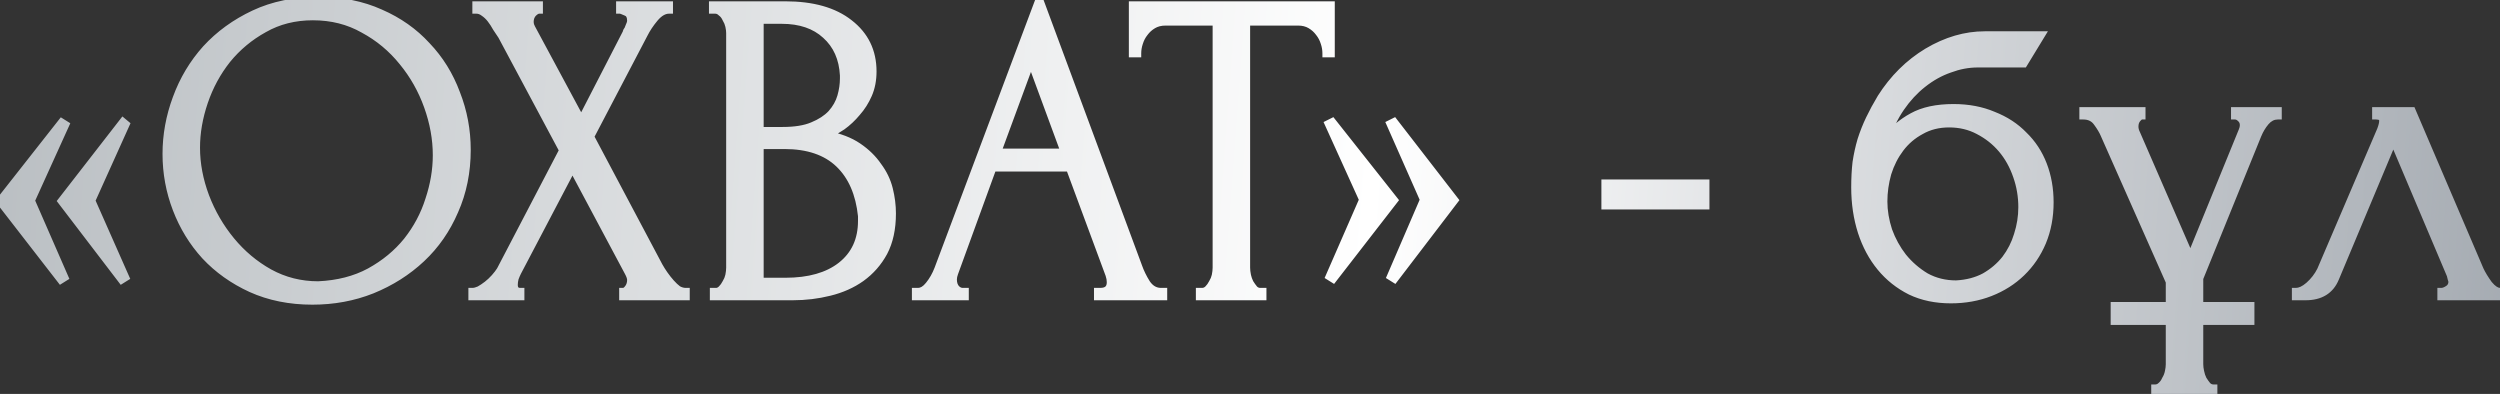
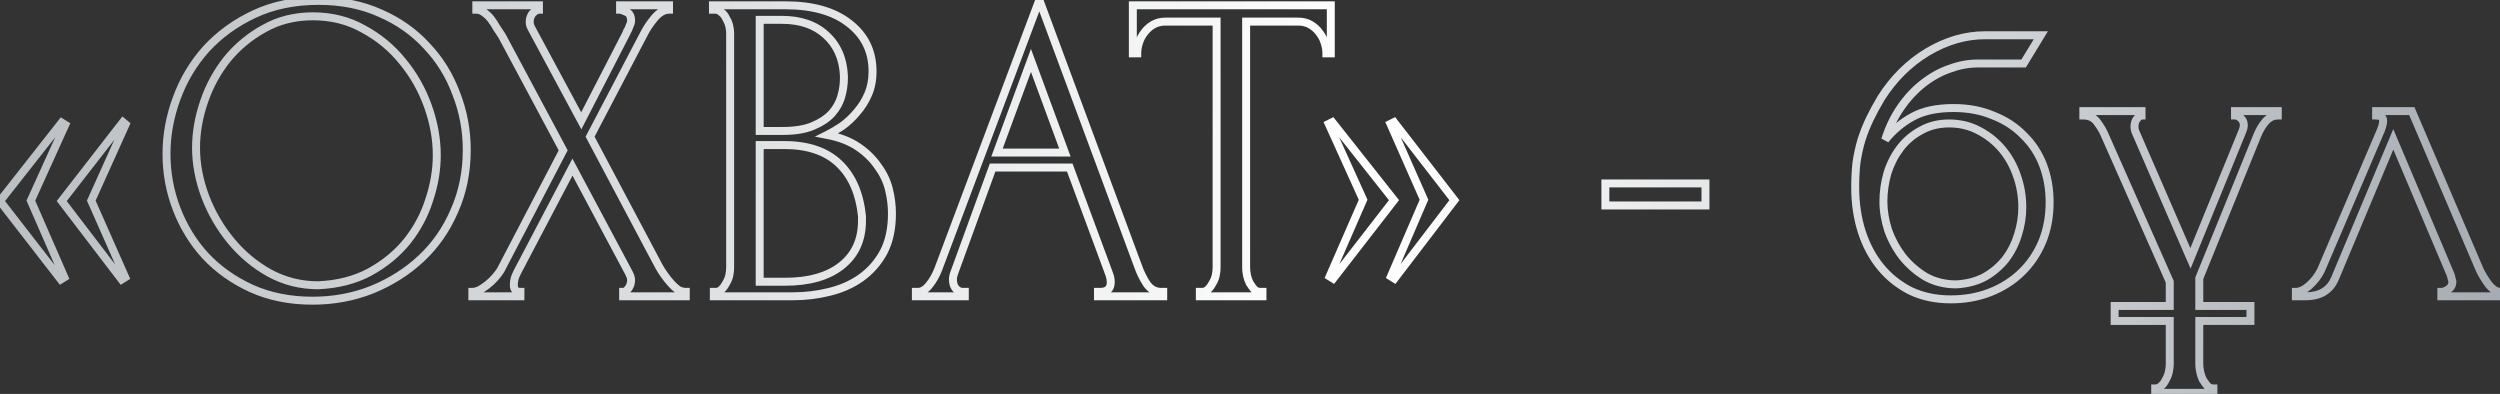
<svg xmlns="http://www.w3.org/2000/svg" width="1669" height="263" viewBox="0 0 1669 263" fill="none">
  <rect x="0" y="0" width="1669" height="263" fill="#333333" stroke="none" />
-   <path d="M83.591 185.143L81.236 186.615L41.205 134.222L82.119 81.534L83.885 83.005L60.926 133.927L83.591 185.143ZM42.971 185.143L40.616 186.615L-0.004 134.222L41.205 81.828L43.559 83.3L20.601 133.927L42.971 185.143ZM212.705 0.589C228.011 0.589 241.747 3.336 253.913 8.83C266.079 14.129 276.381 21.389 284.819 30.612C293.453 39.639 300.027 50.235 304.54 62.401C309.25 74.371 311.605 86.93 311.605 100.078C311.605 114.795 308.858 128.335 303.363 140.697C298.065 153.06 290.706 163.656 281.287 172.487C271.868 181.317 260.879 188.283 248.32 193.385C235.958 198.291 222.712 200.744 208.584 200.744C193.474 200.744 179.836 197.996 167.67 192.502C155.7 187.008 145.496 179.747 137.058 170.72C128.816 161.694 122.439 151.294 117.925 139.52C113.412 127.746 111.155 115.482 111.155 102.727C111.155 90.168 113.412 77.805 117.925 65.639C122.439 53.277 129.012 42.288 137.647 32.672C146.477 23.057 157.172 15.306 169.73 9.419C182.289 3.532 196.614 0.589 212.705 0.589ZM212.41 190.442C225.558 189.853 237.037 186.909 246.849 181.611C256.857 176.117 265.196 169.249 271.868 161.007C278.54 152.569 283.446 143.346 286.585 133.339C289.921 123.331 291.589 113.421 291.589 103.61C291.589 92.817 289.627 81.926 285.702 70.937C281.778 59.948 276.185 50.039 268.925 41.209C261.664 32.182 252.932 24.921 242.728 19.427C232.72 13.736 221.437 10.891 208.878 10.891C196.712 10.891 185.821 13.638 176.206 19.133C166.591 24.431 158.349 31.299 151.481 39.737C144.809 48.175 139.707 57.594 136.175 67.994C132.643 78.394 130.877 88.598 130.877 98.606C130.877 109.398 132.937 120.289 137.058 131.278C141.179 142.071 146.869 151.882 154.13 160.713C161.39 169.543 169.926 176.705 179.738 182.2C189.746 187.694 200.637 190.442 212.41 190.442ZM375.986 100.372L335.072 23.842C334.091 22.272 332.913 20.506 331.54 18.544C330.362 16.385 329.087 14.423 327.713 12.657C326.34 10.891 324.77 9.419 323.004 8.242C321.434 7.064 319.766 6.476 318 6.476V3.532H359.797V6.476C358.62 6.476 357.246 7.261 355.676 8.83C354.302 10.4 353.616 12.363 353.616 14.717C353.616 16.091 354.008 17.465 354.793 18.838L388.054 80.651L418.372 21.782C418.372 21.193 418.666 20.604 419.255 20.016C419.647 19.034 420.04 18.053 420.432 17.072C421.021 15.895 421.315 14.816 421.315 13.834C421.315 10.695 420.236 8.732 418.077 7.947C415.919 6.966 414.545 6.476 413.956 6.476V3.532H446.629V6.476C443.293 6.476 440.055 8.34 436.915 12.068C433.972 15.6 431.617 19.133 429.851 22.665L393.941 91.247L439.859 177.785C440.84 179.551 442.017 181.415 443.391 183.377C444.765 185.34 446.236 187.204 447.806 188.97C449.376 190.736 450.946 192.208 452.516 193.385C454.282 194.366 456.048 194.857 457.814 194.857V197.8H416.017V194.857C417.194 194.857 418.372 194.072 419.549 192.502C420.726 190.932 421.315 189.068 421.315 186.909C421.315 185.536 420.726 183.77 419.549 181.611L382.167 111.557L345.374 181.611C344.785 182.789 344.197 184.162 343.608 185.732C343.215 187.302 343.019 188.774 343.019 190.147C343.019 193.287 344.491 194.857 347.434 194.857V197.8H315.351V194.857C316.724 194.857 318.294 194.464 320.06 193.679C321.826 192.698 323.592 191.521 325.359 190.147C327.125 188.774 328.793 187.204 330.362 185.438C331.932 183.672 333.208 182.004 334.189 180.434L375.986 100.372ZM476.555 194.857H478.027C479.401 194.857 480.676 194.268 481.854 193.091C483.031 191.913 484.012 190.54 484.797 188.97C485.778 187.4 486.465 185.732 486.858 183.966C487.25 182.004 487.446 180.238 487.446 178.668V22.076C487.446 20.702 487.25 19.133 486.858 17.366C486.465 15.6 485.778 13.932 484.797 12.363C484.012 10.597 482.933 9.223 481.559 8.242C480.382 7.064 479.008 6.476 477.439 6.476H475.967V3.532H524.239C542.489 3.532 556.716 7.555 566.92 15.6C577.32 23.646 582.52 34.34 582.52 47.684C582.52 53.375 581.539 58.477 579.576 62.99C577.614 67.503 575.063 71.526 571.923 75.058C568.98 78.59 565.742 81.632 562.21 84.183C558.678 86.538 555.342 88.5 552.202 90.07C560.444 91.64 567.312 94.289 572.806 98.017C578.301 101.746 582.716 106.063 586.052 110.968C589.584 115.678 592.037 120.78 593.411 126.274C594.784 131.769 595.471 137.165 595.471 142.463C595.471 152.667 593.607 161.301 589.878 168.366C586.15 175.234 581.146 180.924 574.867 185.438C568.784 189.755 561.719 192.894 553.674 194.857C545.825 196.819 537.681 197.8 529.243 197.8H476.555V194.857ZM575.456 144.229C573.886 129.12 568.784 117.444 560.15 109.202C551.515 100.961 539.349 96.84 523.651 96.84H507.167V188.087H524.239C540.134 188.087 552.595 184.555 561.621 177.49C570.844 170.23 575.456 160.222 575.456 147.467V144.229ZM563.387 50.333C562.799 38.952 558.776 29.925 551.319 23.253C544.059 16.581 534.247 13.246 521.885 13.246H507.167V87.421H522.473C530.715 87.421 537.387 86.341 542.489 84.183C547.787 82.024 552.006 79.277 555.146 75.941C558.285 72.409 560.444 68.583 561.621 64.462C562.799 60.341 563.387 56.318 563.387 52.394V50.333ZM733.006 194.857H734.478C739.188 194.857 741.542 192.698 741.542 188.381C741.542 186.811 741.248 185.143 740.659 183.377L714.168 111.851H662.658L637.05 182.2C636.461 183.77 636.167 185.242 636.167 186.615C636.167 189.166 636.853 191.227 638.227 192.796C639.601 194.17 641.072 194.857 642.642 194.857H644.114V197.8H611.442V194.857H612.913C615.464 194.857 617.917 193.385 620.272 190.442C622.823 187.302 624.883 183.672 626.453 179.551L693.858 8.18505e-05L759.792 177.785C761.165 181.709 763.03 185.536 765.384 189.264C767.935 192.993 771.173 194.857 775.098 194.857H776.569V197.8H733.006V194.857ZM665.601 101.844H710.93L688.266 40.325L665.601 101.844ZM841.346 194.857H842.818V197.8H801.021V194.857H802.492C804.062 194.857 805.436 194.268 806.613 193.091C807.791 191.913 808.772 190.54 809.557 188.97C810.538 187.4 811.225 185.732 811.617 183.966C812.01 182.004 812.206 180.238 812.206 178.668V14.423H778.062C774.922 14.423 772.175 15.11 769.82 16.483C767.465 17.857 765.503 19.623 763.933 21.782C762.363 23.744 761.186 26.001 760.401 28.552C759.616 30.906 759.224 33.261 759.224 35.616H756.28V3.532H888.441V35.616H885.498C885.498 33.261 885.105 30.906 884.321 28.552C883.536 26.001 882.358 23.744 880.788 21.782C879.219 19.623 877.256 17.857 874.901 16.483C872.547 15.11 869.799 14.423 866.66 14.423H831.927V178.668C831.927 180.238 832.123 182.004 832.516 183.966C832.908 185.732 833.497 187.4 834.282 188.97C835.263 190.54 836.244 191.913 837.225 193.091C838.403 194.268 839.776 194.857 841.346 194.857ZM910.03 133.339L887.071 82.711L889.426 81.534L930.634 133.633L890.014 186.026L887.66 184.555L910.03 133.339ZM950.649 133.339L928.279 82.711L930.634 81.534L970.959 133.633L930.928 186.026L928.574 184.555L950.649 133.339ZM1071.75 137.165V122.448H1138.56V137.165H1071.75ZM1304.17 72.115C1313.98 72.115 1322.81 73.783 1330.66 77.119C1338.7 80.258 1345.47 84.674 1350.97 90.364C1356.66 95.859 1360.98 102.432 1363.92 110.085C1366.86 117.738 1368.33 126.078 1368.33 135.105C1368.33 144.72 1366.67 153.55 1363.33 161.596C1360 169.445 1355.38 176.215 1349.5 181.906C1343.61 187.596 1336.64 192.011 1328.6 195.151C1320.55 198.291 1311.82 199.861 1302.4 199.861C1292.39 199.861 1283.47 197.996 1275.62 194.268C1267.77 190.343 1261.09 185.045 1255.6 178.373C1250.11 171.702 1245.89 163.852 1242.94 154.826C1240 145.603 1238.53 135.693 1238.53 125.097C1238.53 119.014 1238.82 113.421 1239.41 108.319C1240.2 103.217 1241.28 98.311 1242.65 93.602C1244.22 88.696 1246.08 83.987 1248.24 79.473C1250.4 74.96 1252.95 70.251 1255.89 65.345C1264.14 52.394 1274.44 42.19 1286.8 34.733C1299.36 27.276 1312.11 23.548 1325.07 23.548H1362.45L1350.97 42.386H1320.36C1314.08 42.386 1307.8 43.563 1301.52 45.918C1295.24 48.077 1289.25 51.412 1283.56 55.926C1278.07 60.243 1273.16 65.541 1268.85 71.82C1264.53 78.1 1261.09 85.262 1258.54 93.308C1263.84 86.832 1269.93 81.73 1276.79 78.002C1283.86 74.077 1292.98 72.115 1304.17 72.115ZM1305.93 189.853C1313.19 189.46 1319.57 187.792 1325.07 184.849C1330.56 181.709 1335.17 177.785 1338.9 173.075C1342.63 168.169 1345.38 162.773 1347.14 156.886C1349.1 150.803 1350.09 144.622 1350.09 138.342C1350.09 131.082 1348.91 124.116 1346.55 117.444C1344.2 110.576 1340.86 104.591 1336.55 99.489C1332.23 94.387 1327.03 90.266 1320.95 87.126C1315.06 83.987 1308.48 82.417 1301.22 82.417C1294.16 82.417 1287.88 83.987 1282.39 87.126C1276.89 90.07 1272.28 93.994 1268.55 98.9C1264.82 103.806 1261.98 109.398 1260.02 115.678C1258.25 121.957 1257.37 128.237 1257.37 134.516C1257.37 140.795 1258.45 147.271 1260.6 153.943C1262.96 160.418 1266.2 166.305 1270.32 171.603C1274.63 176.902 1279.74 181.317 1285.62 184.849C1291.71 188.185 1298.48 189.853 1305.93 189.853ZM1411.73 204.276H1448.53V188.087L1404.96 89.775C1403.98 87.421 1402.41 84.772 1400.25 81.828C1398.09 78.688 1394.95 77.119 1390.83 77.119V74.175H1429.69V77.119C1428.9 77.119 1427.92 77.805 1426.74 79.179C1425.57 80.553 1424.98 82.319 1424.98 84.477C1424.98 86.047 1425.37 87.617 1426.16 89.187L1462.36 172.487L1497.09 87.421C1497.68 86.047 1497.98 84.772 1497.98 83.594C1497.98 81.632 1497.29 80.062 1495.92 78.885C1494.74 77.707 1493.46 77.119 1492.09 77.119V74.175H1520.64V77.119C1517.5 77.119 1514.75 78.492 1512.4 81.239C1510.24 83.79 1508.47 86.734 1507.1 90.07L1468.25 185.732V204.276H1502.39V214.284H1468.25V243.129C1468.25 244.699 1468.44 246.367 1468.84 248.133C1469.23 250.096 1469.82 251.862 1470.6 253.432C1471.58 255.001 1472.56 256.375 1473.54 257.552C1474.72 258.73 1476.1 259.318 1477.67 259.318V262.262H1438.81V259.318C1440.38 259.318 1441.76 258.73 1442.93 257.552C1444.11 256.571 1445.09 255.198 1445.88 253.432C1446.86 251.862 1447.54 250.096 1447.94 248.133C1448.33 246.367 1448.53 244.699 1448.53 243.129V214.284H1411.73V204.276ZM1629.85 194.857C1631.22 194.857 1632.79 194.268 1634.56 193.091C1636.32 191.913 1637.21 190.245 1637.21 188.087C1637.21 187.694 1637.01 186.909 1636.62 185.732C1636.42 184.358 1635.93 182.887 1635.15 181.317L1597.77 93.013L1558.91 185.732C1555.58 193.778 1549 197.8 1539.19 197.8H1532.72V194.857C1535.46 194.857 1538.41 193.483 1541.55 190.736C1544.88 187.792 1547.53 184.358 1549.49 180.434L1589.52 86.832C1590.51 84.281 1591 82.221 1591 80.651C1591 78.296 1589.43 77.119 1586.29 77.119V74.175H1610.13L1655.46 180.14C1656.83 183.083 1658.79 186.321 1661.34 189.853C1664.09 193.189 1666.64 194.857 1669 194.857V197.8H1629.85V194.857Z" fill="url(#paint0_linear_2308_1261)" />
-   <path d="M83.591 185.143L84.998 187.395L86.951 186.175L86.019 184.069L83.591 185.143ZM81.236 186.615L79.126 188.227L80.593 190.148L82.643 188.867L81.236 186.615ZM41.205 134.222L39.107 132.593L37.853 134.208L39.095 135.834L41.205 134.222ZM82.119 81.534L83.819 79.494L81.707 77.734L80.022 79.905L82.119 81.534ZM83.885 83.005L86.306 84.097L87.135 82.257L85.585 80.966L83.885 83.005ZM60.926 133.927L58.505 132.836L58.018 133.917L58.498 135.002L60.926 133.927ZM42.971 185.143L44.378 187.395L46.322 186.181L45.404 184.081L42.971 185.143ZM40.616 186.615L38.517 188.242L39.988 190.139L42.023 188.867L40.616 186.615ZM-0.004 134.222L-2.091 132.58L-3.373 134.21L-2.102 135.849L-0.004 134.222ZM41.205 81.828L42.612 79.576L40.591 78.313L39.118 80.186L41.205 81.828ZM43.559 83.3L45.978 84.397L46.938 82.28L44.967 81.048L43.559 83.3ZM20.601 133.927L18.182 132.831L17.694 133.907L18.167 134.99L20.601 133.927ZM82.183 182.892L79.828 184.363L82.643 188.867L84.998 187.395L82.183 182.892ZM83.346 185.003L43.315 132.609L39.095 135.834L79.126 188.227L83.346 185.003ZM43.302 135.85L84.216 83.162L80.022 79.905L39.107 132.593L43.302 135.85ZM80.419 83.574L82.185 85.046L85.585 80.966L83.819 79.494L80.419 83.574ZM81.464 81.914L58.505 132.836L63.347 135.019L86.306 84.097L81.464 81.914ZM58.498 135.002L81.162 186.218L86.019 184.069L63.354 132.853L58.498 135.002ZM41.563 182.892L39.209 184.363L42.023 188.867L44.378 187.395L41.563 182.892ZM42.715 184.988L2.095 132.595L-2.102 135.849L38.517 188.242L42.715 184.988ZM2.084 135.863L43.292 83.47L39.118 80.186L-2.091 132.58L2.084 135.863ZM39.797 84.08L42.152 85.552L44.967 81.048L42.612 79.576L39.797 84.08ZM41.141 82.203L18.182 132.831L23.019 135.024L45.978 84.397L41.141 82.203ZM18.167 134.99L40.537 186.206L45.404 184.081L23.034 132.864L18.167 134.99ZM253.913 8.83L252.82 11.251L252.853 11.265L253.913 8.83ZM284.819 30.612L282.86 32.404L282.88 32.426L282.9 32.447L284.819 30.612ZM304.54 62.401L302.05 63.325L302.069 63.373L304.54 62.401ZM303.363 140.697L300.936 139.619L300.922 139.651L303.363 140.697ZM281.287 172.487L279.471 170.549L281.287 172.487ZM248.32 193.385L249.3 195.853L249.32 195.845L248.32 193.385ZM167.67 192.502L166.562 194.915L166.577 194.922L167.67 192.502ZM137.058 170.72L135.097 172.511L135.118 172.534L137.058 170.72ZM117.925 65.639L120.415 66.563L120.42 66.55L117.925 65.639ZM137.647 32.672L135.691 30.876L135.671 30.898L137.647 32.672ZM169.73 9.419L168.603 7.015L169.73 9.419ZM212.41 190.442V193.097H212.47L212.529 193.094L212.41 190.442ZM246.849 181.611L248.111 183.948L248.127 183.939L246.849 181.611ZM271.868 161.007L273.932 162.678L273.951 162.654L271.868 161.007ZM286.585 133.339L284.066 132.499L284.052 132.544L286.585 133.339ZM285.702 70.937L288.203 70.044L285.702 70.937ZM268.925 41.209L266.855 42.873L266.874 42.895L268.925 41.209ZM242.728 19.427L241.415 21.735L241.442 21.75L241.469 21.765L242.728 19.427ZM176.206 19.133L177.488 21.459L177.523 21.438L176.206 19.133ZM151.481 39.737L149.421 38.06L149.398 38.09L151.481 39.737ZM136.175 67.994L138.689 68.848L136.175 67.994ZM137.058 131.278L134.572 132.211L134.577 132.225L137.058 131.278ZM179.738 182.2L178.44 184.517L178.46 184.528L179.738 182.2ZM212.705 3.244C227.689 3.244 241.044 5.932 252.82 11.251L255.006 6.41C242.449 0.74 228.332 -2.067 212.705 -2.067V3.244ZM252.853 11.265C264.699 16.424 274.689 23.473 282.86 32.404L286.778 28.82C278.074 19.305 267.46 11.833 254.973 6.396L252.853 11.265ZM282.9 32.447C291.274 41.202 297.659 51.485 302.051 63.325L307.03 61.478C302.396 48.985 295.633 38.075 286.738 28.776L282.9 32.447ZM302.069 63.373C306.654 75.027 308.949 87.255 308.949 100.078H314.26C314.26 86.605 311.846 73.716 307.011 61.429L302.069 63.373ZM308.949 100.078C308.949 114.456 306.267 127.625 300.937 139.619L305.79 141.776C311.448 129.045 314.26 115.133 314.26 100.078H308.949ZM300.922 139.651C295.762 151.691 288.611 161.98 279.471 170.549L283.103 174.424C292.801 165.332 300.367 154.428 305.804 141.743L300.922 139.651ZM279.471 170.549C270.302 179.146 259.593 185.939 247.321 190.925L249.32 195.845C262.165 190.627 273.435 183.488 283.103 174.424L279.471 170.549ZM247.341 190.917C235.309 195.691 222.398 198.088 208.584 198.088V203.399C223.027 203.399 236.607 200.89 249.3 195.853L247.341 190.917ZM208.584 198.088C193.801 198.088 180.543 195.402 168.763 190.082L166.577 194.922C179.129 200.591 193.147 203.399 208.584 203.399V198.088ZM168.778 190.089C157.1 184.729 147.185 177.665 138.998 168.907L135.118 172.534C143.807 181.829 154.299 189.287 166.562 194.915L168.778 190.089ZM139.019 168.93C131.008 160.156 124.803 150.043 120.405 138.569L115.446 140.47C120.074 152.544 126.624 163.231 135.097 172.511L139.019 168.93ZM120.405 138.569C116.009 127.103 113.811 115.161 113.811 102.727H108.5C108.5 115.803 110.815 128.39 115.446 140.47L120.405 138.569ZM113.811 102.727C113.811 90.494 116.008 78.443 120.415 66.563L115.436 64.716C110.817 77.167 108.5 89.842 108.5 102.727H113.811ZM120.42 66.55C124.819 54.5 131.219 43.805 139.622 34.447L135.671 30.898C126.806 40.77 120.058 52.054 115.431 64.728L120.42 66.55ZM139.602 34.469C148.184 25.124 158.592 17.573 170.857 11.823L168.603 7.015C155.751 13.039 144.77 20.991 135.691 30.876L139.602 34.469ZM170.857 11.823C183.011 6.126 196.941 3.244 212.705 3.244V-2.067C196.286 -2.067 181.567 0.938 168.603 7.015L170.857 11.823ZM212.529 193.094C226.005 192.491 237.889 189.468 248.11 183.948L245.587 179.275C236.186 184.351 225.111 187.215 212.292 187.789L212.529 193.094ZM248.127 183.939C258.413 178.291 267.027 171.207 273.932 162.678L269.804 159.336C263.365 167.29 255.3 173.942 245.571 179.284L248.127 183.939ZM273.951 162.654C280.819 153.969 285.88 144.458 289.119 134.133L284.052 132.544C281.012 142.234 276.261 151.17 269.785 159.36L273.951 162.654ZM289.105 134.178C292.524 123.92 294.245 113.727 294.245 103.61H288.934C288.934 113.115 287.319 122.742 284.066 132.499L289.105 134.178ZM294.245 103.61C294.245 92.489 292.222 81.296 288.203 70.044L283.202 71.831C287.032 82.556 288.934 93.145 288.934 103.61H294.245ZM288.203 70.044C284.178 58.773 278.435 48.594 270.976 39.522L266.874 42.895C273.936 51.484 279.378 61.124 283.202 71.831L288.203 70.044ZM270.994 39.544C263.511 30.241 254.503 22.751 243.987 17.089L241.469 21.765C251.361 27.091 259.817 34.123 266.856 42.873L270.994 39.544ZM244.041 17.119C233.597 11.18 221.854 8.235 208.878 8.235V13.546C221.02 13.546 231.843 16.292 241.415 21.735L244.041 17.119ZM208.878 8.235C196.297 8.235 184.944 11.081 174.888 16.827L177.523 21.438C186.699 16.195 197.127 13.546 208.878 13.546V8.235ZM174.924 16.807C165.013 22.268 156.507 29.356 149.421 38.06L153.54 41.413C160.191 33.242 168.168 26.593 177.487 21.458L174.924 16.807ZM149.398 38.09C142.534 46.77 137.288 56.459 133.66 67.14L138.689 68.848C142.126 58.728 147.084 49.579 153.564 41.384L149.398 38.09ZM133.66 67.14C130.044 77.788 128.221 88.281 128.221 98.606H133.532C133.532 88.915 135.241 79 138.689 68.848L133.66 67.14ZM128.221 98.606C128.221 109.744 130.349 120.95 134.572 132.211L139.544 130.346C135.525 119.629 133.532 109.053 133.532 98.606H128.221ZM134.577 132.225C138.799 143.283 144.634 153.345 152.079 162.399L156.181 159.026C149.105 150.42 143.558 140.858 139.539 130.331L134.577 132.225ZM152.079 162.399C159.546 171.48 168.336 178.858 178.441 184.517L181.035 179.883C171.517 174.553 163.235 167.606 156.181 159.026L152.079 162.399ZM178.46 184.528C188.872 190.244 200.204 193.097 212.41 193.097V187.786C201.069 187.786 190.619 185.145 181.016 179.872L178.46 184.528ZM375.986 100.372L378.34 101.601L378.989 100.357L378.328 99.12L375.986 100.372ZM335.072 23.842L337.414 22.59L337.371 22.511L337.324 22.435L335.072 23.842ZM331.54 18.544L329.209 19.815L329.279 19.945L329.364 20.067L331.54 18.544ZM323.004 8.242L321.41 10.366L321.469 10.41L321.531 10.451L323.004 8.242ZM318 6.476H315.344V9.131H318V6.476ZM318 3.532V0.877H315.344V3.532H318ZM359.797 3.532H362.452V0.877H359.797V3.532ZM359.797 6.476V9.131H362.452V6.476H359.797ZM355.676 8.83L353.798 6.953L353.736 7.015L353.678 7.082L355.676 8.83ZM354.793 18.838L357.131 17.58L357.115 17.55L357.099 17.521L354.793 18.838ZM388.054 80.651L385.716 81.909L388.106 86.35L390.415 81.867L388.054 80.651ZM418.372 21.782L420.732 22.997L421.027 22.425V21.782H418.372ZM419.255 20.016L421.132 21.893L421.518 21.508L421.72 21.002L419.255 20.016ZM420.432 17.072L418.057 15.885L418.008 15.983L417.967 16.086L420.432 17.072ZM418.077 7.947L416.979 10.365L417.073 10.408L417.17 10.443L418.077 7.947ZM413.956 6.476H411.301V9.131H413.956V6.476ZM413.956 3.532V0.877H411.301V3.532H413.956ZM446.629 3.532H449.284V0.877H446.629V3.532ZM446.629 6.476V9.131H449.284V6.476H446.629ZM436.915 12.068L434.884 10.358L434.875 10.368L436.915 12.068ZM429.851 22.665L432.204 23.897L432.226 23.852L429.851 22.665ZM393.941 91.247L391.589 90.015L390.939 91.255L391.595 92.492L393.941 91.247ZM439.859 177.785L437.513 179.03L437.538 179.074L439.859 177.785ZM447.806 188.97L449.791 187.206L447.806 188.97ZM452.516 193.385L450.923 195.509L451.068 195.618L451.226 195.706L452.516 193.385ZM457.814 194.857H460.469V192.201H457.814V194.857ZM457.814 197.8V200.456H460.469V197.8H457.814ZM416.017 197.8H413.361V200.456H416.017V197.8ZM416.017 194.857V192.201H413.361V194.857H416.017ZM419.549 192.502L417.425 190.909L419.549 192.502ZM419.549 181.611L417.206 182.861L417.218 182.883L419.549 181.611ZM382.167 111.557L384.51 110.307L382.149 105.882L379.816 110.322L382.167 111.557ZM345.374 181.611L343.023 180.376L342.999 180.424L345.374 181.611ZM343.608 185.732L341.122 184.8L341.068 184.941L341.032 185.088L343.608 185.732ZM347.434 194.857H350.09V192.201H347.434V194.857ZM347.434 197.8V200.456H350.09V197.8H347.434ZM315.351 197.8H312.695V200.456H315.351V197.8ZM315.351 194.857V192.201H312.695V194.857H315.351ZM320.06 193.679L321.139 196.106L321.247 196.058L321.35 196.001L320.06 193.679ZM330.362 185.438L332.347 187.202L330.362 185.438ZM334.189 180.434L336.441 181.841L336.495 181.754L336.543 181.663L334.189 180.434ZM378.328 99.12L337.414 22.59L332.73 25.094L373.644 101.624L378.328 99.12ZM337.324 22.435C336.312 20.816 335.108 19.011 333.715 17.021L329.364 20.067C330.719 22.001 331.869 23.728 332.82 25.249L337.324 22.435ZM333.871 17.272C332.632 15 331.279 12.916 329.809 11.027L325.617 14.287C326.895 15.93 328.093 17.77 329.209 19.815L333.871 17.272ZM329.809 11.027C328.27 9.048 326.493 7.376 324.477 6.032L321.531 10.451C323.047 11.462 324.409 12.734 325.617 14.287L329.809 11.027ZM324.597 6.117C322.621 4.636 320.404 3.82 318 3.82V9.131C319.128 9.131 320.247 9.493 321.41 10.366L324.597 6.117ZM320.655 6.476V3.532H315.344V6.476H320.655ZM318 6.188H359.797V0.877H318V6.188ZM357.141 3.532V6.476H362.452V3.532H357.141ZM359.797 3.82C357.506 3.82 355.472 5.279 353.798 6.953L357.554 10.708C358.233 10.029 358.783 9.609 359.201 9.37C359.62 9.131 359.802 9.131 359.797 9.131V3.82ZM353.678 7.082C351.826 9.199 350.96 11.808 350.96 14.717H356.271C356.271 12.917 356.779 11.602 357.675 10.579L353.678 7.082ZM350.96 14.717C350.96 16.619 351.509 18.442 352.488 20.156L357.099 17.521C356.508 16.487 356.271 15.563 356.271 14.717H350.96ZM352.455 20.096L385.716 81.909L390.392 79.392L357.131 17.58L352.455 20.096ZM390.415 81.867L420.732 22.997L416.011 20.566L385.693 79.435L390.415 81.867ZM421.027 21.782C421.027 21.858 421.017 21.927 421.003 21.984C420.989 22.04 420.973 22.075 420.968 22.086C420.962 22.097 420.967 22.085 420.993 22.05C421.019 22.016 421.063 21.963 421.132 21.893L417.377 18.138C416.499 19.016 415.716 20.24 415.716 21.782H421.027ZM421.72 21.002C421.724 20.992 421.721 21 421.725 20.99C421.728 20.983 421.727 20.986 421.729 20.979C421.731 20.976 421.733 20.97 421.734 20.967C421.735 20.965 421.736 20.963 421.736 20.962C421.737 20.96 421.738 20.958 421.739 20.956C421.742 20.948 421.74 20.953 421.743 20.944C421.746 20.937 421.745 20.94 421.748 20.933C421.749 20.931 421.749 20.929 421.75 20.927C421.751 20.925 421.752 20.923 421.752 20.921C421.753 20.919 421.756 20.912 421.757 20.91C421.758 20.908 421.759 20.906 421.759 20.904C421.76 20.902 421.761 20.9 421.762 20.898C421.764 20.891 421.763 20.894 421.766 20.887C421.767 20.884 421.77 20.878 421.771 20.875C421.772 20.873 421.775 20.866 421.775 20.864C421.783 20.845 421.773 20.871 421.78 20.852C421.782 20.847 421.783 20.846 421.785 20.841C421.785 20.839 421.786 20.837 421.787 20.835C421.788 20.833 421.788 20.831 421.789 20.829C421.79 20.827 421.791 20.826 421.791 20.824C421.792 20.822 421.793 20.82 421.794 20.818C421.795 20.816 421.795 20.814 421.796 20.812C421.797 20.81 421.798 20.808 421.798 20.806C421.801 20.799 421.8 20.802 421.803 20.795C421.804 20.792 421.806 20.786 421.808 20.783C421.808 20.781 421.811 20.774 421.812 20.772C421.82 20.753 421.809 20.779 421.817 20.76C421.82 20.753 421.819 20.756 421.821 20.749C421.822 20.747 421.823 20.745 421.824 20.743C421.824 20.741 421.825 20.739 421.826 20.737C421.827 20.735 421.828 20.733 421.828 20.732C421.829 20.73 421.83 20.728 421.831 20.726C421.831 20.724 421.832 20.722 421.833 20.72C421.834 20.718 421.834 20.716 421.835 20.714C421.838 20.707 421.837 20.71 421.84 20.703C421.841 20.7 421.843 20.694 421.844 20.691C421.845 20.689 421.846 20.688 421.847 20.686C421.847 20.684 421.848 20.682 421.849 20.68C421.856 20.661 421.846 20.687 421.854 20.668C421.86 20.653 421.852 20.672 421.858 20.657C421.859 20.654 421.862 20.648 421.863 20.645C421.864 20.643 421.864 20.642 421.865 20.64C421.866 20.638 421.867 20.636 421.867 20.634C421.871 20.624 421.868 20.633 421.872 20.622C421.875 20.615 421.874 20.618 421.877 20.611C421.878 20.608 421.88 20.602 421.881 20.599C421.882 20.597 421.883 20.596 421.883 20.594C421.884 20.592 421.885 20.59 421.886 20.588C421.889 20.58 421.887 20.584 421.89 20.576C421.893 20.569 421.892 20.572 421.895 20.565C421.896 20.563 421.896 20.561 421.897 20.559C421.898 20.557 421.899 20.555 421.9 20.553C421.9 20.551 421.903 20.544 421.904 20.542C421.905 20.54 421.906 20.538 421.906 20.536C421.907 20.534 421.908 20.532 421.909 20.53C421.912 20.523 421.911 20.526 421.913 20.519C421.915 20.516 421.917 20.51 421.918 20.507C421.919 20.505 421.922 20.498 421.923 20.496C421.93 20.477 421.92 20.503 421.927 20.484C421.929 20.479 421.93 20.478 421.932 20.473C421.933 20.471 421.933 20.469 421.934 20.467C421.935 20.465 421.936 20.463 421.936 20.461C421.937 20.459 421.938 20.457 421.939 20.456C421.939 20.454 421.94 20.452 421.941 20.45C421.942 20.448 421.943 20.446 421.943 20.444C421.944 20.442 421.945 20.44 421.946 20.438C421.948 20.431 421.947 20.434 421.95 20.427C421.951 20.424 421.954 20.419 421.955 20.415C421.956 20.413 421.959 20.406 421.959 20.404C421.967 20.386 421.957 20.411 421.964 20.392C421.967 20.385 421.966 20.388 421.969 20.381C421.969 20.379 421.97 20.377 421.971 20.375C421.972 20.373 421.972 20.371 421.973 20.369C421.974 20.367 421.975 20.366 421.975 20.364C421.976 20.362 421.977 20.36 421.978 20.358C421.979 20.356 421.979 20.354 421.98 20.352C421.981 20.35 421.982 20.348 421.982 20.346C421.985 20.339 421.984 20.342 421.987 20.335C421.988 20.332 421.99 20.326 421.992 20.323C421.992 20.322 421.993 20.32 421.994 20.318C421.995 20.316 421.995 20.314 421.996 20.312C422.004 20.294 421.993 20.319 422.001 20.3C422.007 20.285 421.999 20.304 422.005 20.289C422.007 20.286 422.009 20.28 422.01 20.277C422.011 20.276 422.011 20.274 422.012 20.272C422.013 20.27 422.014 20.268 422.015 20.266C422.019 20.256 422.015 20.265 422.019 20.254C422.022 20.247 422.021 20.25 422.024 20.243C422.025 20.24 422.027 20.235 422.028 20.231C422.029 20.23 422.03 20.228 422.031 20.226C422.031 20.224 422.032 20.222 422.033 20.22C422.036 20.212 422.034 20.217 422.038 20.208C422.04 20.201 422.039 20.204 422.042 20.197C422.043 20.195 422.044 20.193 422.044 20.191C422.045 20.189 422.046 20.187 422.047 20.185C422.048 20.183 422.051 20.176 422.051 20.174C422.052 20.172 422.053 20.17 422.054 20.168C422.054 20.166 422.055 20.164 422.056 20.162C422.059 20.155 422.058 20.158 422.061 20.151C422.062 20.148 422.064 20.142 422.065 20.139C422.066 20.137 422.069 20.13 422.07 20.128C422.077 20.11 422.067 20.135 422.074 20.116C422.076 20.111 422.077 20.11 422.079 20.105C422.08 20.103 422.08 20.101 422.081 20.099C422.082 20.097 422.083 20.095 422.084 20.093C422.084 20.091 422.085 20.09 422.086 20.088C422.087 20.086 422.087 20.084 422.088 20.082C422.089 20.08 422.09 20.078 422.09 20.076C422.091 20.074 422.092 20.072 422.093 20.07C422.096 20.063 422.094 20.066 422.097 20.059C422.099 20.056 422.101 20.05 422.102 20.047C422.103 20.045 422.106 20.038 422.107 20.036C422.114 20.018 422.104 20.043 422.111 20.024C422.114 20.017 422.113 20.02 422.116 20.013C422.117 20.011 422.117 20.009 422.118 20.007C422.119 20.005 422.12 20.003 422.12 20.002C422.121 20 422.122 19.998 422.123 19.996C422.123 19.994 422.124 19.992 422.125 19.99C422.126 19.988 422.126 19.986 422.127 19.984C422.128 19.982 422.129 19.98 422.13 19.979C422.132 19.971 422.131 19.974 422.134 19.967C422.135 19.964 422.137 19.959 422.139 19.956C422.14 19.954 422.14 19.952 422.141 19.95C422.142 19.948 422.143 19.946 422.143 19.944C422.151 19.926 422.141 19.951 422.148 19.933C422.154 19.917 422.146 19.936 422.153 19.921C422.154 19.918 422.156 19.913 422.157 19.91C422.158 19.908 422.159 19.906 422.159 19.904C422.16 19.902 422.161 19.9 422.162 19.898C422.166 19.888 422.162 19.897 422.166 19.887C422.169 19.879 422.168 19.882 422.171 19.875C422.172 19.872 422.174 19.867 422.176 19.863C422.176 19.862 422.177 19.86 422.178 19.858C422.179 19.856 422.179 19.854 422.18 19.852C422.183 19.844 422.181 19.849 422.185 19.84C422.188 19.833 422.186 19.836 422.189 19.829C422.19 19.827 422.191 19.825 422.192 19.823C422.192 19.821 422.193 19.819 422.194 19.817C422.195 19.816 422.198 19.808 422.199 19.806C422.199 19.804 422.2 19.802 422.201 19.8C422.202 19.798 422.202 19.796 422.203 19.794C422.206 19.787 422.205 19.79 422.208 19.783C422.209 19.78 422.211 19.775 422.212 19.771C422.213 19.77 422.216 19.762 422.217 19.76C422.224 19.742 422.214 19.767 422.222 19.748C422.224 19.743 422.224 19.742 422.226 19.737C422.227 19.735 422.228 19.733 422.228 19.731C422.229 19.729 422.23 19.727 422.231 19.726C422.231 19.724 422.232 19.722 422.233 19.72C422.234 19.718 422.235 19.716 422.235 19.714C422.236 19.712 422.237 19.71 422.238 19.708C422.238 19.706 422.239 19.704 422.24 19.703C422.243 19.695 422.242 19.698 422.245 19.691C422.246 19.688 422.248 19.683 422.249 19.68C422.25 19.677 422.253 19.67 422.254 19.668C422.261 19.65 422.251 19.675 422.258 19.657C422.261 19.649 422.26 19.652 422.263 19.645C422.264 19.643 422.264 19.641 422.265 19.639C422.266 19.637 422.267 19.636 422.267 19.634C422.268 19.632 422.269 19.63 422.27 19.628C422.271 19.626 422.271 19.624 422.272 19.622C422.273 19.62 422.274 19.618 422.274 19.616C422.275 19.614 422.276 19.613 422.277 19.61C422.28 19.603 422.278 19.606 422.281 19.599C422.283 19.596 422.285 19.591 422.286 19.587C422.287 19.586 422.287 19.584 422.288 19.582C422.289 19.58 422.29 19.578 422.29 19.576C422.298 19.558 422.288 19.583 422.295 19.564C422.301 19.549 422.294 19.568 422.3 19.553C422.301 19.55 422.303 19.545 422.304 19.541C422.305 19.54 422.306 19.538 422.307 19.536C422.307 19.534 422.308 19.532 422.309 19.53C422.313 19.52 422.309 19.529 422.314 19.519C422.316 19.511 422.315 19.514 422.318 19.507C422.319 19.504 422.321 19.499 422.323 19.496C422.323 19.494 422.324 19.492 422.325 19.49C422.326 19.488 422.327 19.486 422.327 19.484C422.331 19.476 422.329 19.481 422.332 19.473C422.335 19.465 422.334 19.468 422.337 19.461C422.337 19.459 422.338 19.457 422.339 19.455C422.34 19.453 422.34 19.451 422.341 19.45C422.342 19.448 422.345 19.44 422.346 19.438C422.346 19.436 422.347 19.434 422.348 19.432C422.349 19.43 422.35 19.428 422.35 19.427C422.353 19.419 422.352 19.422 422.355 19.415C422.356 19.412 422.358 19.407 422.359 19.404C422.36 19.401 422.363 19.394 422.364 19.392C422.371 19.374 422.361 19.399 422.369 19.381C422.371 19.375 422.371 19.374 422.373 19.369C422.374 19.367 422.375 19.365 422.376 19.363C422.376 19.361 422.377 19.36 422.378 19.358C422.379 19.356 422.379 19.354 422.38 19.352C422.381 19.35 422.382 19.348 422.382 19.346C422.383 19.344 422.384 19.342 422.385 19.34C422.386 19.338 422.386 19.337 422.387 19.335C422.39 19.327 422.389 19.33 422.392 19.323C422.393 19.32 422.395 19.315 422.396 19.312C422.397 19.309 422.4 19.302 422.401 19.3C422.408 19.282 422.398 19.307 422.405 19.289C422.408 19.281 422.407 19.284 422.41 19.277C422.411 19.275 422.412 19.273 422.412 19.271C422.413 19.269 422.414 19.267 422.415 19.266C422.415 19.264 422.416 19.262 422.417 19.26C422.418 19.258 422.419 19.256 422.419 19.254C422.42 19.252 422.421 19.25 422.422 19.248C422.422 19.246 422.423 19.244 422.424 19.243C422.427 19.235 422.426 19.238 422.428 19.231C422.43 19.228 422.432 19.223 422.433 19.22C422.434 19.218 422.435 19.216 422.435 19.214C422.436 19.212 422.437 19.21 422.438 19.208C422.445 19.19 422.435 19.215 422.442 19.197C422.448 19.181 422.441 19.201 422.447 19.185C422.448 19.182 422.45 19.177 422.451 19.174C422.452 19.172 422.453 19.17 422.454 19.168C422.455 19.166 422.455 19.164 422.456 19.162C422.46 19.152 422.457 19.161 422.461 19.151C422.464 19.143 422.462 19.146 422.465 19.139C422.466 19.136 422.469 19.131 422.47 19.128C422.471 19.126 422.471 19.124 422.472 19.122C422.473 19.12 422.474 19.118 422.474 19.116C422.478 19.108 422.476 19.113 422.479 19.105C422.482 19.098 422.481 19.1 422.484 19.093C422.484 19.091 422.485 19.089 422.486 19.087C422.487 19.085 422.487 19.084 422.488 19.082C422.489 19.08 422.492 19.072 422.493 19.07C422.494 19.068 422.494 19.066 422.495 19.064C422.496 19.062 422.497 19.061 422.497 19.059C422.5 19.052 422.499 19.054 422.502 19.047C422.503 19.044 422.505 19.039 422.507 19.036C422.507 19.034 422.51 19.026 422.511 19.024C422.519 19.006 422.508 19.031 422.516 19.013C422.518 19.008 422.518 19.006 422.52 19.001C422.521 18.999 422.522 18.997 422.523 18.995C422.524 18.994 422.524 18.992 422.525 18.99C422.526 18.988 422.527 18.986 422.527 18.984C422.528 18.982 422.529 18.98 422.53 18.978C422.53 18.976 422.531 18.974 422.532 18.972C422.533 18.971 422.533 18.969 422.534 18.967C422.537 18.959 422.536 18.962 422.539 18.955C422.54 18.952 422.542 18.947 422.543 18.944C422.544 18.942 422.547 18.934 422.548 18.932C422.555 18.914 422.545 18.939 422.553 18.921C422.556 18.913 422.554 18.916 422.557 18.909C422.558 18.907 422.559 18.905 422.56 18.903C422.56 18.901 422.561 18.9 422.562 18.898C422.563 18.896 422.563 18.894 422.564 18.892C422.565 18.89 422.566 18.888 422.566 18.886C422.567 18.884 422.568 18.882 422.569 18.88C422.57 18.878 422.57 18.877 422.571 18.875C422.574 18.867 422.573 18.87 422.576 18.863C422.577 18.86 422.579 18.855 422.58 18.852C422.581 18.85 422.582 18.848 422.583 18.846C422.583 18.844 422.584 18.842 422.585 18.84C422.592 18.822 422.582 18.847 422.589 18.829C422.596 18.813 422.588 18.832 422.594 18.817C422.595 18.814 422.597 18.809 422.599 18.806C422.599 18.804 422.6 18.802 422.601 18.8C422.602 18.798 422.602 18.796 422.603 18.794C422.607 18.784 422.604 18.793 422.608 18.783C422.611 18.776 422.61 18.778 422.612 18.771C422.614 18.768 422.616 18.763 422.617 18.76C422.618 18.758 422.619 18.756 422.619 18.754C422.62 18.752 422.621 18.75 422.622 18.748C422.625 18.74 422.623 18.745 422.626 18.737C422.629 18.73 422.628 18.732 422.631 18.725C422.632 18.723 422.632 18.721 422.633 18.72C422.634 18.718 422.635 18.716 422.635 18.714C422.636 18.712 422.639 18.704 422.64 18.702C422.641 18.7 422.642 18.698 422.642 18.697C422.643 18.695 422.644 18.693 422.645 18.691C422.648 18.684 422.646 18.686 422.649 18.679C422.65 18.676 422.653 18.671 422.654 18.668C422.655 18.666 422.658 18.658 422.658 18.656C422.666 18.638 422.656 18.663 422.663 18.645C422.665 18.64 422.666 18.638 422.668 18.633C422.668 18.631 422.669 18.629 422.67 18.628C422.671 18.626 422.671 18.624 422.672 18.622C422.673 18.62 422.674 18.618 422.675 18.616C422.675 18.614 422.676 18.612 422.677 18.61C422.678 18.608 422.678 18.606 422.679 18.605C422.68 18.603 422.681 18.601 422.681 18.599C422.684 18.592 422.683 18.594 422.686 18.587C422.687 18.584 422.689 18.579 422.691 18.576C422.691 18.574 422.694 18.566 422.695 18.564C422.703 18.546 422.692 18.571 422.7 18.553C422.703 18.546 422.702 18.548 422.704 18.541C422.705 18.539 422.706 18.537 422.707 18.535C422.707 18.534 422.708 18.532 422.709 18.53C422.71 18.528 422.711 18.526 422.711 18.524C422.712 18.522 422.713 18.52 422.714 18.518C422.714 18.516 422.715 18.514 422.716 18.512C422.717 18.511 422.717 18.509 422.718 18.507C422.721 18.5 422.72 18.502 422.723 18.495C422.724 18.492 422.726 18.487 422.727 18.484C422.728 18.482 422.729 18.48 422.73 18.478C422.73 18.476 422.731 18.474 422.732 18.472C422.739 18.454 422.729 18.479 422.737 18.461C422.743 18.445 422.735 18.465 422.741 18.449C422.742 18.446 422.745 18.441 422.746 18.438C422.747 18.436 422.747 18.434 422.748 18.432C422.749 18.43 422.75 18.428 422.75 18.426C422.754 18.416 422.751 18.425 422.755 18.415C422.758 18.408 422.757 18.41 422.76 18.403C422.761 18.4 422.763 18.395 422.764 18.392C422.765 18.39 422.766 18.388 422.767 18.386C422.767 18.384 422.768 18.382 422.769 18.38C422.772 18.372 422.77 18.377 422.773 18.369C422.776 18.362 422.775 18.364 422.778 18.357C422.779 18.355 422.78 18.353 422.78 18.352C422.781 18.35 422.782 18.348 422.783 18.346C422.783 18.344 422.786 18.336 422.787 18.334C422.788 18.332 422.789 18.33 422.79 18.328C422.79 18.327 422.791 18.325 422.792 18.323C422.795 18.316 422.794 18.318 422.796 18.311C422.798 18.308 422.8 18.303 422.801 18.3C422.802 18.298 422.805 18.29 422.806 18.288C422.813 18.27 422.803 18.295 422.81 18.277C422.812 18.272 422.813 18.27 422.815 18.265C422.816 18.263 422.816 18.262 422.817 18.259C422.818 18.258 422.819 18.256 422.819 18.254C422.82 18.252 422.821 18.25 422.822 18.248C422.822 18.246 422.823 18.244 422.824 18.242C422.825 18.24 422.826 18.238 422.826 18.236C422.827 18.235 422.828 18.233 422.829 18.231C422.831 18.224 422.83 18.227 422.833 18.219C422.834 18.216 422.837 18.211 422.838 18.208C422.839 18.206 422.842 18.198 422.842 18.196C422.85 18.178 422.84 18.203 422.847 18.185C422.85 18.178 422.849 18.18 422.852 18.173C422.852 18.171 422.853 18.169 422.854 18.168C422.855 18.166 422.855 18.164 422.856 18.162C422.857 18.16 422.858 18.158 422.858 18.156C422.859 18.154 422.86 18.152 422.861 18.15C422.862 18.148 422.862 18.146 422.863 18.145C422.864 18.143 422.865 18.141 422.865 18.139C422.868 18.132 422.867 18.134 422.87 18.127C422.871 18.124 422.873 18.119 422.875 18.116C422.875 18.114 422.876 18.112 422.877 18.11C422.878 18.108 422.878 18.106 422.879 18.104C422.887 18.086 422.876 18.111 422.884 18.093C422.89 18.078 422.882 18.097 422.888 18.081C422.89 18.078 422.892 18.073 422.893 18.07C422.894 18.068 422.895 18.066 422.895 18.064C422.896 18.062 422.897 18.06 422.898 18.058L417.967 16.086C417.963 16.096 417.966 16.087 417.962 16.097C417.959 16.105 417.96 16.102 417.957 16.109C417.956 16.112 417.954 16.117 417.953 16.12C417.952 16.122 417.951 16.124 417.951 16.126C417.95 16.128 417.949 16.13 417.948 16.132C417.945 16.14 417.947 16.135 417.944 16.143C417.941 16.151 417.942 16.148 417.939 16.155C417.938 16.157 417.937 16.159 417.937 16.161C417.936 16.163 417.935 16.165 417.934 16.166C417.934 16.169 417.931 16.176 417.93 16.178C417.929 16.18 417.928 16.182 417.928 16.184C417.927 16.186 417.926 16.188 417.925 16.189C417.922 16.197 417.923 16.194 417.921 16.201C417.919 16.204 417.917 16.209 417.916 16.212C417.915 16.215 417.912 16.222 417.911 16.224C417.904 16.242 417.914 16.217 417.907 16.235C417.905 16.241 417.904 16.242 417.902 16.247C417.901 16.249 417.901 16.251 417.9 16.253C417.899 16.255 417.898 16.256 417.898 16.258C417.897 16.26 417.896 16.262 417.895 16.264C417.895 16.266 417.894 16.268 417.893 16.27C417.892 16.272 417.891 16.274 417.891 16.276C417.89 16.278 417.889 16.279 417.888 16.281C417.886 16.288 417.887 16.286 417.884 16.293C417.883 16.296 417.88 16.301 417.879 16.304C417.878 16.306 417.875 16.314 417.875 16.316C417.867 16.334 417.877 16.309 417.87 16.327C417.867 16.334 417.868 16.332 417.865 16.339C417.865 16.341 417.864 16.343 417.863 16.345C417.862 16.346 417.862 16.349 417.861 16.35C417.86 16.352 417.859 16.354 417.859 16.356C417.858 16.358 417.857 16.36 417.856 16.362C417.855 16.364 417.855 16.366 417.854 16.368C417.853 16.369 417.852 16.372 417.852 16.373C417.849 16.381 417.85 16.378 417.847 16.385C417.846 16.388 417.844 16.393 417.842 16.396C417.842 16.398 417.841 16.4 417.84 16.402C417.839 16.404 417.839 16.406 417.838 16.408C417.83 16.426 417.841 16.401 417.833 16.419C417.827 16.435 417.835 16.416 417.829 16.431C417.827 16.434 417.825 16.439 417.824 16.442C417.823 16.444 417.822 16.446 417.822 16.448C417.821 16.45 417.82 16.452 417.819 16.454C417.815 16.464 417.819 16.455 417.815 16.465C417.812 16.473 417.813 16.47 417.81 16.477C417.809 16.48 417.807 16.485 417.806 16.488C417.805 16.49 417.804 16.492 417.803 16.494C417.803 16.496 417.802 16.498 417.801 16.5C417.798 16.508 417.8 16.503 417.796 16.511C417.794 16.518 417.795 16.516 417.792 16.523C417.791 16.525 417.79 16.527 417.79 16.529C417.789 16.53 417.788 16.532 417.787 16.534C417.786 16.536 417.783 16.544 417.783 16.546C417.782 16.548 417.781 16.55 417.78 16.552C417.78 16.553 417.779 16.555 417.778 16.557C417.775 16.564 417.776 16.562 417.773 16.569C417.772 16.572 417.77 16.577 417.769 16.58C417.768 16.582 417.765 16.59 417.764 16.592C417.757 16.61 417.767 16.585 417.76 16.603C417.758 16.608 417.757 16.61 417.755 16.615C417.754 16.617 417.754 16.619 417.753 16.621C417.752 16.622 417.751 16.624 417.75 16.626C417.75 16.628 417.749 16.63 417.748 16.632C417.747 16.634 417.747 16.636 417.746 16.638C417.745 16.64 417.744 16.642 417.744 16.644C417.743 16.645 417.742 16.647 417.741 16.649C417.738 16.657 417.74 16.654 417.737 16.661C417.735 16.664 417.733 16.669 417.732 16.672C417.731 16.674 417.728 16.682 417.727 16.684C417.72 16.702 417.73 16.677 417.723 16.695C417.72 16.703 417.721 16.7 417.718 16.707C417.717 16.709 417.717 16.711 417.716 16.713C417.715 16.715 417.714 16.716 417.714 16.718C417.713 16.72 417.712 16.722 417.711 16.724C417.711 16.726 417.71 16.728 417.709 16.73C417.708 16.732 417.708 16.734 417.707 16.736C417.706 16.738 417.705 16.739 417.704 16.741C417.702 16.748 417.703 16.746 417.7 16.753C417.699 16.756 417.696 16.761 417.695 16.764C417.694 16.766 417.694 16.768 417.693 16.77C417.692 16.772 417.691 16.774 417.691 16.776C417.683 16.794 417.693 16.769 417.686 16.787C417.68 16.803 417.688 16.784 417.681 16.799C417.68 16.802 417.678 16.807 417.677 16.81C417.676 16.812 417.675 16.814 417.675 16.816C417.674 16.818 417.673 16.82 417.672 16.822C417.668 16.832 417.672 16.823 417.668 16.833C417.665 16.84 417.666 16.838 417.663 16.845C417.662 16.848 417.66 16.853 417.658 16.856C417.658 16.858 417.657 16.86 417.656 16.862C417.655 16.864 417.655 16.866 417.654 16.868C417.651 16.876 417.653 16.871 417.649 16.879C417.646 16.886 417.648 16.884 417.645 16.891C417.644 16.893 417.643 16.895 417.642 16.896C417.642 16.898 417.641 16.9 417.64 16.902C417.639 16.904 417.636 16.912 417.635 16.914C417.635 16.916 417.634 16.918 417.633 16.919C417.632 16.921 417.632 16.923 417.631 16.925C417.628 16.932 417.629 16.93 417.626 16.937C417.625 16.94 417.623 16.945 417.622 16.948C417.621 16.95 417.618 16.958 417.617 16.96C417.61 16.978 417.62 16.953 417.612 16.971C417.61 16.976 417.61 16.978 417.608 16.983C417.607 16.985 417.606 16.987 417.606 16.988C417.605 16.99 417.604 16.992 417.603 16.994C417.603 16.996 417.602 16.998 417.601 17C417.6 17.002 417.599 17.004 417.599 17.006C417.598 17.008 417.597 17.01 417.596 17.012C417.596 17.013 417.595 17.015 417.594 17.017C417.591 17.024 417.592 17.022 417.589 17.029C417.588 17.032 417.586 17.037 417.585 17.04C417.584 17.042 417.581 17.05 417.58 17.052C417.573 17.07 417.583 17.045 417.576 17.063C417.573 17.07 417.574 17.068 417.571 17.075C417.57 17.077 417.57 17.079 417.569 17.081C417.568 17.082 417.567 17.084 417.566 17.086C417.566 17.088 417.565 17.09 417.564 17.092C417.563 17.094 417.563 17.096 417.562 17.098C417.561 17.1 417.56 17.102 417.56 17.104C417.559 17.105 417.558 17.107 417.557 17.109C417.554 17.116 417.556 17.114 417.553 17.121C417.551 17.124 417.549 17.129 417.548 17.132C417.547 17.134 417.547 17.136 417.546 17.138C417.545 17.14 417.544 17.142 417.543 17.144C417.536 17.162 417.546 17.137 417.539 17.155C417.533 17.171 417.54 17.151 417.534 17.167C417.533 17.17 417.531 17.175 417.53 17.178C417.529 17.18 417.528 17.182 417.527 17.184C417.527 17.186 417.526 17.188 417.525 17.19C417.521 17.2 417.525 17.191 417.52 17.201C417.518 17.208 417.519 17.206 417.516 17.213C417.515 17.216 417.513 17.221 417.511 17.224C417.511 17.226 417.51 17.228 417.509 17.23C417.508 17.232 417.507 17.234 417.507 17.236C417.503 17.244 417.505 17.239 417.502 17.247C417.499 17.254 417.5 17.252 417.497 17.259C417.497 17.261 417.496 17.262 417.495 17.265C417.494 17.266 417.494 17.268 417.493 17.27C417.492 17.272 417.489 17.28 417.488 17.282C417.488 17.284 417.487 17.285 417.486 17.288C417.485 17.289 417.484 17.291 417.484 17.293C417.481 17.3 417.482 17.297 417.479 17.305C417.478 17.308 417.476 17.313 417.475 17.316C417.474 17.318 417.471 17.326 417.47 17.328C417.463 17.346 417.473 17.321 417.465 17.339C417.463 17.344 417.463 17.346 417.461 17.351C417.46 17.353 417.459 17.355 417.458 17.356C417.458 17.358 417.457 17.36 417.456 17.362C417.455 17.364 417.455 17.366 417.454 17.368C417.453 17.37 417.452 17.372 417.451 17.374C417.451 17.376 417.45 17.378 417.449 17.379C417.448 17.381 417.448 17.383 417.447 17.385C417.444 17.392 417.445 17.39 417.442 17.397C417.441 17.4 417.439 17.405 417.438 17.408C417.437 17.41 417.434 17.418 417.433 17.42C417.426 17.438 417.436 17.413 417.428 17.431C417.426 17.438 417.427 17.436 417.424 17.443C417.423 17.445 417.422 17.447 417.422 17.448C417.421 17.45 417.42 17.452 417.419 17.454C417.419 17.456 417.418 17.458 417.417 17.46C417.416 17.462 417.415 17.464 417.415 17.466C417.414 17.468 417.413 17.47 417.412 17.471C417.412 17.473 417.411 17.475 417.41 17.477C417.407 17.484 417.408 17.482 417.406 17.489C417.404 17.492 417.402 17.497 417.401 17.5C417.4 17.502 417.399 17.504 417.399 17.506C417.398 17.508 417.397 17.51 417.396 17.512C417.389 17.53 417.399 17.505 417.392 17.523C417.386 17.538 417.393 17.519 417.387 17.535C417.386 17.538 417.384 17.543 417.383 17.546C417.382 17.548 417.381 17.55 417.38 17.552C417.379 17.554 417.379 17.556 417.378 17.558C417.374 17.568 417.377 17.559 417.373 17.569C417.37 17.576 417.372 17.573 417.369 17.581C417.367 17.584 417.365 17.589 417.364 17.592C417.363 17.594 417.363 17.596 417.362 17.598C417.361 17.6 417.36 17.602 417.36 17.604C417.356 17.612 417.358 17.607 417.355 17.615C417.352 17.622 417.353 17.619 417.35 17.627C417.35 17.629 417.349 17.631 417.348 17.632C417.347 17.634 417.346 17.636 417.346 17.638C417.345 17.64 417.342 17.648 417.341 17.65C417.34 17.651 417.34 17.654 417.339 17.655C417.338 17.657 417.337 17.659 417.337 17.661C417.334 17.668 417.335 17.666 417.332 17.673C417.331 17.676 417.329 17.681 417.327 17.684C417.327 17.686 417.324 17.694 417.323 17.696C417.315 17.714 417.325 17.689 417.318 17.707C417.316 17.712 417.316 17.713 417.314 17.719C417.313 17.721 417.312 17.723 417.311 17.724C417.31 17.726 417.31 17.728 417.309 17.73C417.308 17.732 417.307 17.734 417.307 17.736C417.306 17.738 417.305 17.74 417.304 17.742C417.304 17.744 417.303 17.745 417.302 17.747C417.301 17.749 417.301 17.751 417.3 17.753C417.297 17.76 417.298 17.758 417.295 17.765C417.294 17.768 417.292 17.773 417.291 17.776C417.29 17.778 417.287 17.786 417.286 17.788C417.279 17.806 417.289 17.781 417.281 17.799C417.278 17.806 417.28 17.803 417.277 17.811C417.276 17.812 417.275 17.814 417.274 17.816C417.274 17.818 417.273 17.82 417.272 17.822C417.271 17.824 417.271 17.826 417.27 17.828C417.269 17.83 417.268 17.832 417.268 17.834C417.267 17.835 417.266 17.837 417.265 17.839C417.264 17.841 417.264 17.843 417.263 17.845C417.26 17.852 417.261 17.849 417.258 17.857C417.257 17.86 417.255 17.865 417.254 17.868C417.253 17.87 417.252 17.872 417.251 17.874C417.251 17.876 417.25 17.878 417.249 17.88C417.242 17.898 417.252 17.873 417.245 17.891C417.238 17.906 417.246 17.887 417.24 17.903C417.239 17.906 417.237 17.911 417.235 17.914C417.235 17.916 417.234 17.918 417.233 17.92C417.232 17.922 417.231 17.924 417.231 17.926C417.227 17.936 417.23 17.927 417.226 17.937C417.223 17.944 417.224 17.941 417.222 17.949C417.22 17.952 417.218 17.957 417.217 17.96C417.216 17.962 417.215 17.964 417.215 17.966C417.214 17.968 417.213 17.97 417.212 17.972C417.209 17.98 417.211 17.975 417.208 17.983C417.205 17.99 417.206 17.987 417.203 17.995C417.202 17.997 417.202 17.998 417.201 18C417.2 18.002 417.199 18.004 417.199 18.006C417.198 18.008 417.195 18.015 417.194 18.018C417.193 18.02 417.192 18.021 417.192 18.023C417.191 18.025 417.19 18.027 417.189 18.029C417.186 18.036 417.188 18.033 417.185 18.041C417.184 18.044 417.181 18.049 417.18 18.052C417.179 18.054 417.176 18.061 417.176 18.064C417.168 18.082 417.178 18.057 417.171 18.075C417.169 18.08 417.168 18.081 417.166 18.087C417.166 18.088 417.165 18.09 417.164 18.092C417.163 18.094 417.163 18.096 417.162 18.098C417.161 18.1 417.16 18.102 417.159 18.104C417.159 18.106 417.158 18.108 417.157 18.11C417.156 18.111 417.156 18.113 417.155 18.115C417.154 18.117 417.153 18.119 417.153 18.121C417.15 18.128 417.151 18.125 417.148 18.133C417.147 18.136 417.145 18.141 417.143 18.144C417.143 18.146 417.14 18.154 417.139 18.155C417.131 18.174 417.142 18.149 417.134 18.167C417.131 18.174 417.132 18.171 417.13 18.178C417.129 18.18 417.128 18.182 417.127 18.184C417.126 18.186 417.126 18.188 417.125 18.19C417.124 18.192 417.123 18.194 417.123 18.196C417.122 18.198 417.121 18.2 417.12 18.201C417.12 18.203 417.119 18.205 417.118 18.207C417.117 18.209 417.117 18.211 417.116 18.213C417.113 18.22 417.114 18.217 417.111 18.224C417.11 18.228 417.108 18.233 417.107 18.236C417.106 18.238 417.105 18.24 417.104 18.242C417.104 18.244 417.103 18.246 417.102 18.247C417.095 18.266 417.105 18.241 417.097 18.259C417.091 18.274 417.099 18.255 417.093 18.27C417.092 18.274 417.089 18.279 417.088 18.282C417.087 18.284 417.087 18.286 417.086 18.288C417.085 18.29 417.084 18.292 417.084 18.294C417.079 18.304 417.083 18.295 417.079 18.305C417.076 18.312 417.077 18.309 417.074 18.317C417.073 18.32 417.071 18.325 417.07 18.328C417.069 18.33 417.068 18.332 417.067 18.334C417.067 18.336 417.066 18.338 417.065 18.34C417.062 18.348 417.064 18.343 417.061 18.351C417.058 18.358 417.059 18.355 417.056 18.363C417.055 18.364 417.054 18.366 417.054 18.368C417.053 18.37 417.052 18.372 417.051 18.374C417.051 18.376 417.048 18.384 417.047 18.386C417.046 18.387 417.045 18.389 417.044 18.391C417.044 18.393 417.043 18.395 417.042 18.397C417.039 18.404 417.04 18.401 417.038 18.409C417.036 18.412 417.034 18.417 417.033 18.42C417.032 18.422 417.029 18.429 417.028 18.431C417.021 18.45 417.031 18.425 417.024 18.443C417.022 18.448 417.021 18.449 417.019 18.454C417.018 18.456 417.018 18.458 417.017 18.46C417.016 18.462 417.015 18.464 417.015 18.466C417.014 18.468 417.013 18.47 417.012 18.472C417.012 18.474 417.011 18.476 417.01 18.477C417.009 18.479 417.008 18.481 417.008 18.483C417.007 18.485 417.006 18.487 417.005 18.489C417.003 18.496 417.004 18.493 417.001 18.5C417 18.503 416.997 18.509 416.996 18.512C416.995 18.514 416.992 18.521 416.992 18.523C416.984 18.542 416.994 18.517 416.987 18.535C416.984 18.542 416.985 18.539 416.982 18.547C416.982 18.548 416.981 18.55 416.98 18.552C416.979 18.554 416.979 18.556 416.978 18.558C416.977 18.56 416.976 18.562 416.975 18.564C416.975 18.566 416.974 18.568 416.973 18.57C416.972 18.571 416.972 18.573 416.971 18.575C416.97 18.577 416.969 18.579 416.969 18.581C416.966 18.588 416.967 18.585 416.964 18.593C416.963 18.596 416.961 18.601 416.959 18.604C416.959 18.606 416.958 18.608 416.957 18.61C416.956 18.612 416.956 18.613 416.955 18.616C416.947 18.634 416.958 18.609 416.95 18.627C416.944 18.642 416.952 18.623 416.946 18.638C416.944 18.642 416.942 18.647 416.941 18.65C416.94 18.652 416.939 18.654 416.939 18.656C416.938 18.658 416.937 18.66 416.936 18.661C416.932 18.672 416.936 18.663 416.932 18.673C416.929 18.68 416.93 18.677 416.927 18.684C416.926 18.688 416.924 18.693 416.923 18.696C416.922 18.698 416.921 18.7 416.92 18.702C416.92 18.704 416.919 18.706 416.918 18.707C416.915 18.716 416.917 18.711 416.913 18.719C416.911 18.726 416.912 18.723 416.909 18.73C416.908 18.732 416.907 18.734 416.907 18.736C416.906 18.738 416.905 18.74 416.904 18.742C416.903 18.744 416.9 18.751 416.9 18.753C416.899 18.755 416.898 18.757 416.897 18.759C416.897 18.761 416.896 18.763 416.895 18.765C416.892 18.772 416.893 18.769 416.89 18.776C416.889 18.779 416.887 18.785 416.886 18.788C416.885 18.79 416.882 18.797 416.881 18.799C416.874 18.818 416.884 18.793 416.877 18.811C416.875 18.816 416.874 18.817 416.872 18.822C416.871 18.824 416.87 18.826 416.87 18.828C416.869 18.83 416.868 18.832 416.867 18.834C416.867 18.836 416.866 18.838 416.865 18.84C416.864 18.842 416.864 18.843 416.863 18.845C416.862 18.847 416.861 18.849 416.86 18.851C416.86 18.853 416.859 18.855 416.858 18.857C416.855 18.864 416.856 18.861 416.854 18.868C416.852 18.872 416.85 18.877 416.849 18.88C416.848 18.882 416.845 18.889 416.844 18.891C416.837 18.91 416.847 18.884 416.84 18.903C416.837 18.91 416.838 18.907 416.835 18.914C416.834 18.916 416.834 18.918 416.833 18.92C416.832 18.922 416.831 18.924 416.831 18.926C416.83 18.928 416.829 18.93 416.828 18.932C416.828 18.934 416.827 18.936 416.826 18.937C416.825 18.939 416.824 18.941 416.824 18.943C416.823 18.945 416.822 18.947 416.821 18.949C416.819 18.956 416.82 18.953 416.817 18.96C416.816 18.963 416.813 18.969 416.812 18.972C416.811 18.974 416.811 18.976 416.81 18.978C416.809 18.98 416.808 18.982 416.808 18.983C416.8 19.002 416.81 18.977 416.803 18.995C416.797 19.01 416.805 18.991 416.798 19.006C416.797 19.009 416.795 19.015 416.794 19.018C416.793 19.02 416.792 19.022 416.792 19.024C416.791 19.026 416.79 19.027 416.789 19.029L421.72 21.002ZM422.807 18.26C423.52 16.834 423.971 15.344 423.971 13.834H418.66C418.66 14.287 418.521 14.956 418.057 15.885L422.807 18.26ZM423.971 13.834C423.971 11.987 423.657 10.227 422.832 8.728C421.974 7.167 420.652 6.058 418.985 5.452L417.17 10.443C417.661 10.622 417.958 10.886 418.179 11.287C418.434 11.751 418.66 12.542 418.66 13.834H423.971ZM419.176 5.53C418.065 5.025 417.107 4.624 416.321 4.343C415.649 4.103 414.763 3.82 413.956 3.82V9.131C413.786 9.131 413.739 9.103 413.901 9.144C414.034 9.177 414.241 9.239 414.535 9.344C415.123 9.554 415.931 9.889 416.979 10.365L419.176 5.53ZM416.612 6.476V3.532H411.301V6.476H416.612ZM413.956 6.188H446.629V0.877H413.956V6.188ZM443.973 3.532V6.476H449.284V3.532H443.973ZM446.629 3.82C442.202 3.82 438.29 6.314 434.884 10.358L438.947 13.779C441.821 10.366 444.384 9.131 446.629 9.131V3.82ZM434.875 10.368C431.822 14.033 429.347 17.735 427.476 21.477L432.226 23.852C433.887 20.53 436.122 17.168 438.955 13.768L434.875 10.368ZM427.499 21.433L391.589 90.015L396.293 92.479L432.204 23.896L427.499 21.433ZM391.595 92.492L437.513 179.029L442.205 176.54L396.287 90.003L391.595 92.492ZM437.538 179.074C438.571 180.934 439.799 182.876 441.216 184.9L445.566 181.855C444.236 179.954 443.109 178.168 442.18 176.495L437.538 179.074ZM441.216 184.9C442.647 186.945 444.183 188.89 445.822 190.734L449.791 187.206C448.29 185.517 446.882 183.734 445.566 181.855L441.216 184.9ZM445.822 190.734C447.486 192.607 449.185 194.206 450.923 195.509L454.109 191.261C452.707 190.209 451.266 188.865 449.791 187.206L445.822 190.734ZM451.226 195.706C453.329 196.875 455.535 197.512 457.814 197.512V192.201C456.561 192.201 455.234 191.858 453.805 191.064L451.226 195.706ZM455.159 194.857V197.8H460.469V194.857H455.159ZM457.814 195.145H416.017V200.456H457.814V195.145ZM418.672 197.8V194.857H413.361V197.8H418.672ZM416.017 197.512C418.46 197.512 420.326 195.892 421.673 194.095L417.425 190.909C416.952 191.539 416.572 191.884 416.31 192.059C416.068 192.22 415.983 192.201 416.017 192.201V197.512ZM421.673 194.095C423.23 192.02 423.971 189.582 423.971 186.909H418.66C418.66 188.554 418.223 189.845 417.425 190.909L421.673 194.095ZM423.971 186.909C423.971 184.866 423.127 182.625 421.88 180.34L417.218 182.883C418.326 184.915 418.66 186.206 418.66 186.909H423.971ZM421.892 180.361L384.51 110.307L379.824 112.807L417.206 182.861L421.892 180.361ZM379.816 110.322L343.023 180.377L347.725 182.846L384.518 112.792L379.816 110.322ZM342.999 180.424C342.359 181.703 341.735 183.165 341.122 184.8L346.094 186.664C346.659 185.159 347.211 183.874 347.749 182.799L342.999 180.424ZM341.032 185.088C340.596 186.832 340.364 188.522 340.364 190.147H345.675C345.675 189.025 345.835 187.772 346.184 186.376L341.032 185.088ZM340.364 190.147C340.364 192.085 340.815 194.033 342.186 195.496C343.587 196.99 345.508 197.512 347.434 197.512V192.201C346.417 192.201 346.131 191.938 346.06 191.863C345.96 191.756 345.675 191.349 345.675 190.147H340.364ZM344.779 194.857V197.8H350.09V194.857H344.779ZM347.434 195.145H315.351V200.456H347.434V195.145ZM318.006 197.8V194.857H312.695V197.8H318.006ZM315.351 197.512C317.215 197.512 319.162 196.985 321.139 196.106L318.982 191.253C317.427 191.944 316.234 192.201 315.351 192.201V197.512ZM321.35 196.001C323.247 194.947 325.126 193.692 326.989 192.243L323.728 188.051C322.058 189.35 320.406 190.45 318.771 191.358L321.35 196.001ZM326.989 192.243C328.89 190.765 330.675 189.082 332.347 187.202L328.378 183.674C326.91 185.325 325.359 186.783 323.728 188.051L326.989 192.243ZM332.347 187.202C333.99 185.353 335.363 183.566 336.441 181.841L331.937 179.026C331.053 180.441 329.874 181.99 328.378 183.674L332.347 187.202ZM336.543 181.663L378.34 101.601L373.632 99.143L331.835 179.205L336.543 181.663ZM476.555 194.857V192.201H473.9V194.857H476.555ZM481.854 193.091L479.976 191.213L481.854 193.091ZM484.797 188.97L482.545 187.563L482.479 187.669L482.422 187.782L484.797 188.97ZM486.858 183.966L489.45 184.542L489.461 184.487L486.858 183.966ZM486.858 17.366L489.45 16.79V16.79L486.858 17.366ZM484.797 12.363L482.371 13.441L482.446 13.612L482.545 13.77L484.797 12.363ZM481.559 8.242L479.682 10.119L479.837 10.275L480.016 10.403L481.559 8.242ZM475.967 6.476H473.311V9.131H475.967V6.476ZM475.967 3.532V0.877H473.311V3.532H475.967ZM566.92 15.6L565.275 17.686L565.295 17.701L566.92 15.6ZM579.576 62.99L577.141 61.931V61.931L579.576 62.99ZM571.923 75.058L569.939 73.294L569.911 73.326L569.883 73.358L571.923 75.058ZM562.21 84.183L563.683 86.392L563.724 86.365L563.765 86.336L562.21 84.183ZM552.202 90.07L551.015 87.695L543.988 91.208L551.705 92.678L552.202 90.07ZM586.052 110.968L583.856 112.461L583.891 112.512L583.928 112.562L586.052 110.968ZM589.878 168.366L592.212 169.633L592.227 169.605L589.878 168.366ZM574.867 185.438L576.404 187.603L576.417 187.594L574.867 185.438ZM553.674 194.857L553.045 192.277L553.03 192.281L553.674 194.857ZM476.555 197.8H473.9V200.456H476.555V197.8ZM575.456 144.229H578.111V144.092L578.097 143.955L575.456 144.229ZM560.15 109.202L561.983 107.281L560.15 109.202ZM507.167 96.84V94.184H504.512V96.84H507.167ZM507.167 188.087H504.512V190.742H507.167V188.087ZM561.621 177.49L563.258 179.582L563.264 179.577L561.621 177.49ZM563.387 50.333H566.043V50.264L566.039 50.196L563.387 50.333ZM551.319 23.253L549.522 25.209L549.549 25.232L551.319 23.253ZM507.167 13.246V10.59H504.512V13.246H507.167ZM507.167 87.421H504.512V90.076H507.167V87.421ZM542.489 84.183L541.487 81.724L541.454 81.737L542.489 84.183ZM555.146 75.941L557.079 77.761L557.105 77.734L557.13 77.705L555.146 75.941ZM561.621 64.462L564.175 65.191L564.175 65.191L561.621 64.462ZM476.555 197.512H478.027V192.201H476.555V197.512ZM478.027 197.512C480.25 197.512 482.169 196.531 483.731 194.968L479.976 191.213C479.184 192.005 478.552 192.201 478.027 192.201V197.512ZM483.731 194.968C485.121 193.578 486.267 191.969 487.172 190.157L482.422 187.782C481.758 189.111 480.941 190.248 479.976 191.213L483.731 194.968ZM487.049 190.377C488.186 188.558 488.99 186.609 489.45 184.542L484.265 183.39C483.94 184.855 483.37 186.242 482.545 187.563L487.049 190.377ZM489.461 184.487C489.879 182.397 490.102 180.452 490.102 178.668H484.791C484.791 180.023 484.621 181.61 484.254 183.445L489.461 184.487ZM490.102 178.668V22.076H484.791V178.668H490.102ZM490.102 22.076C490.102 20.459 489.872 18.69 489.45 16.79L484.265 17.942C484.628 19.575 484.791 20.946 484.791 22.076H490.102ZM489.45 16.79C488.99 14.723 488.186 12.775 487.049 10.955L482.545 13.77C483.37 15.09 483.94 16.478 484.265 17.942L489.45 16.79ZM487.224 11.284C486.275 9.149 484.915 7.376 483.103 6.081L480.016 10.403C480.951 11.07 481.75 12.044 482.371 13.441L487.224 11.284ZM483.437 6.364C481.795 4.722 479.759 3.82 477.439 3.82V9.131C478.258 9.131 478.969 9.406 479.682 10.119L483.437 6.364ZM477.439 3.82H475.967V9.131H477.439V3.82ZM478.622 6.476V3.532H473.311V6.476H478.622ZM475.967 6.188H524.239V0.877H475.967V6.188ZM524.239 6.188C542.129 6.188 555.697 10.133 565.275 17.686L568.564 13.515C557.734 4.977 542.849 0.877 524.239 0.877V6.188ZM565.295 17.701C575.034 25.235 579.864 35.148 579.864 47.684H585.175C585.175 33.533 579.606 22.057 568.544 13.5L565.295 17.701ZM579.864 47.684C579.864 53.067 578.937 57.8 577.141 61.931L582.012 64.049C584.14 59.153 585.175 53.682 585.175 47.684H579.864ZM577.141 61.931C575.286 66.198 572.884 69.98 569.939 73.294L573.908 76.822C577.242 73.072 579.942 68.809 582.012 64.049L577.141 61.931ZM569.883 73.358C567.074 76.729 563.998 79.616 560.655 82.03L563.765 86.336C567.487 83.648 570.886 80.451 573.963 76.758L569.883 73.358ZM560.737 81.973C557.278 84.279 554.038 86.183 551.015 87.695L553.39 92.445C556.646 90.817 560.077 88.796 563.683 86.392L560.737 81.973ZM551.705 92.678C559.682 94.198 566.189 96.736 571.315 100.214L574.297 95.82C568.435 91.842 561.206 89.082 552.699 87.461L551.705 92.678ZM571.315 100.214C576.566 103.777 580.73 107.864 583.856 112.461L588.248 109.475C584.702 104.261 580.036 99.714 574.297 95.82L571.315 100.214ZM583.928 112.562C587.256 116.999 589.55 121.781 590.835 126.918L595.987 125.63C594.524 119.779 591.912 114.356 588.176 109.375L583.928 112.562ZM590.835 126.918C592.159 132.217 592.816 137.397 592.816 142.463H598.126C598.126 136.934 597.409 131.321 595.987 125.63L590.835 126.918ZM592.816 142.463C592.816 152.352 591.009 160.535 587.53 167.126L592.227 169.605C596.205 162.067 598.126 152.983 598.126 142.463H592.816ZM587.545 167.099C584.005 173.619 579.268 179.004 573.317 183.281L576.417 187.594C583.025 182.845 588.295 176.849 592.212 169.633L587.545 167.099ZM573.33 183.272C567.549 187.375 560.8 190.385 553.045 192.277L554.303 197.437C562.639 195.404 570.018 192.135 576.404 187.603L573.33 183.272ZM553.03 192.281C545.4 194.188 537.473 195.145 529.243 195.145V200.456C537.889 200.456 546.249 199.45 554.318 197.433L553.03 192.281ZM529.243 195.145H476.555V200.456H529.243V195.145ZM479.211 197.8V194.857H473.9V197.8H479.211ZM578.097 143.955C576.48 128.393 571.187 116.067 561.983 107.281L558.316 111.123C566.381 118.821 571.291 129.846 572.814 144.504L578.097 143.955ZM561.983 107.281C552.715 98.435 539.81 94.184 523.651 94.184V99.495C538.888 99.495 550.316 103.487 558.316 111.123L561.983 107.281ZM523.651 94.184H507.167V99.495H523.651V94.184ZM504.512 96.84V188.087H509.823V96.84H504.512ZM507.167 190.742H524.239V185.431H507.167V190.742ZM524.239 190.742C540.502 190.742 553.613 187.13 563.258 179.582L559.985 175.399C551.577 181.98 539.767 185.431 524.239 185.431V190.742ZM563.264 179.577C573.187 171.765 578.111 160.955 578.111 147.467H572.8C572.8 159.489 568.501 168.695 559.979 175.404L563.264 179.577ZM578.111 147.467V144.229H572.8V147.467H578.111ZM566.039 50.196C565.42 38.215 561.149 28.485 553.09 21.274L549.549 25.232C556.403 31.365 560.178 39.689 560.736 50.47L566.039 50.196ZM553.116 21.298C545.25 14.07 534.737 10.59 521.885 10.59V15.901C533.758 15.901 542.868 19.093 549.522 25.209L553.116 21.298ZM521.885 10.59H507.167V15.901H521.885V10.59ZM504.512 13.246V87.421H509.823V13.246H504.512ZM507.167 90.076H522.473V84.765H507.167V90.076ZM522.473 90.076C530.913 90.076 537.975 88.976 543.524 86.628L541.454 81.737C536.799 83.707 530.517 84.765 522.473 84.765V90.076ZM543.491 86.642C549.056 84.374 553.622 81.435 557.079 77.761L553.212 74.121C550.39 77.12 546.518 79.674 541.487 81.724L543.491 86.642ZM557.13 77.705C560.507 73.906 562.877 69.733 564.175 65.191L559.068 63.732C558.011 67.432 556.063 70.912 553.161 74.177L557.13 77.705ZM564.175 65.191C565.414 60.855 566.043 56.587 566.043 52.394H560.732C560.732 56.05 560.184 59.827 559.068 63.732L564.175 65.191ZM566.043 52.394V50.333H560.732V52.394H566.043ZM733.006 194.857V192.201H730.351V194.857H733.006ZM740.659 183.377L743.178 182.538L743.165 182.496L743.149 182.455L740.659 183.377ZM714.168 111.851L716.658 110.929L716.016 109.196H714.168V111.851ZM662.658 111.851V109.196H660.798L660.162 110.943L662.658 111.851ZM637.05 182.2L639.536 183.132L639.545 183.108L637.05 182.2ZM638.227 192.796L636.229 194.545L636.287 194.612L636.349 194.674L638.227 192.796ZM644.114 194.857H646.769V192.201H644.114V194.857ZM644.114 197.8V200.456H646.769V197.8H644.114ZM611.442 197.8H608.786V200.456H611.442V197.8ZM611.442 194.857V192.201H608.786V194.857H611.442ZM620.272 190.442L618.211 188.767L618.198 188.783L620.272 190.442ZM626.453 179.551L628.935 180.496L628.939 180.484L626.453 179.551ZM693.858 8.01488e-05L696.348 -0.923L693.874 -7.596L691.372 -0.933L693.858 8.01488e-05ZM759.792 177.785L762.298 176.907L762.281 176.861L759.792 177.785ZM765.384 189.264L763.139 190.682L763.165 190.723L763.193 190.764L765.384 189.264ZM776.569 194.857H779.225V192.201H776.569V194.857ZM776.569 197.8V200.456H779.225V197.8H776.569ZM733.006 197.8H730.351V200.456H733.006V197.8ZM665.601 101.844L663.109 100.926L661.793 104.499H665.601V101.844ZM710.93 101.844V104.499H714.739L713.422 100.926L710.93 101.844ZM688.266 40.325L690.757 39.407L688.266 32.644L685.774 39.407L688.266 40.325ZM733.006 197.512H734.478V192.201H733.006V197.512ZM734.478 197.512C737.188 197.512 739.715 196.896 741.571 195.195C743.47 193.454 744.198 191.011 744.198 188.381H738.887C738.887 190.068 738.438 190.863 737.982 191.28C737.483 191.738 736.478 192.201 734.478 192.201V197.512ZM744.198 188.381C744.198 186.479 743.841 184.525 743.178 182.538L738.14 184.217C738.655 185.761 738.887 187.144 738.887 188.381H744.198ZM743.149 182.455L716.658 110.929L711.678 112.774L738.169 184.3L743.149 182.455ZM714.168 109.196H662.658V114.507H714.168V109.196ZM660.162 110.943L634.554 181.292L639.545 183.108L665.153 112.76L660.162 110.943ZM634.563 181.268C633.887 183.072 633.511 184.861 633.511 186.615H638.822C638.822 185.622 639.035 184.468 639.536 183.132L634.563 181.268ZM633.511 186.615C633.511 189.66 634.342 192.389 636.229 194.545L640.225 191.048C639.364 190.064 638.822 188.672 638.822 186.615H633.511ZM636.349 194.674C638.096 196.42 640.209 197.512 642.642 197.512V192.201C641.936 192.201 641.106 191.92 640.105 190.919L636.349 194.674ZM642.642 197.512H644.114V192.201H642.642V197.512ZM641.459 194.857V197.8H646.769V194.857H641.459ZM644.114 195.145H611.442V200.456H644.114V195.145ZM614.097 197.8V194.857H608.786V197.8H614.097ZM611.442 197.512H612.913V192.201H611.442V197.512ZM612.913 197.512C616.599 197.512 619.735 195.364 622.346 192.1L618.198 188.783C616.099 191.407 614.33 192.201 612.913 192.201V197.512ZM622.333 192.116C625.077 188.738 627.273 184.857 628.935 180.496L623.972 178.606C622.493 182.486 620.569 185.865 618.211 188.767L622.333 192.116ZM628.939 180.484L696.344 0.933L691.372 -0.933L623.967 178.618L628.939 180.484ZM691.369 0.923L757.302 178.708L762.281 176.861L696.348 -0.923L691.369 0.923ZM757.285 178.662C758.729 182.787 760.684 186.794 763.139 190.682L767.629 187.846C765.375 184.277 763.601 180.632 762.298 176.908L757.285 178.662ZM763.193 190.764C766.152 195.089 770.154 197.512 775.098 197.512V192.201C772.193 192.201 769.718 190.896 767.576 187.765L763.193 190.764ZM775.098 197.512H776.569V192.201H775.098V197.512ZM773.914 194.857V197.8H779.225V194.857H773.914ZM776.569 195.145H733.006V200.456H776.569V195.145ZM735.662 197.8V194.857H730.351V197.8H735.662ZM665.601 104.499H710.93V99.188H665.601V104.499ZM713.422 100.926L690.757 39.407L685.774 41.243L708.439 102.762L713.422 100.926ZM685.774 39.407L663.109 100.926L668.093 102.762L690.757 41.243L685.774 39.407ZM842.818 194.857H845.473V192.201H842.818V194.857ZM842.818 197.8V200.456H845.473V197.8H842.818ZM801.021 197.8H798.365V200.456H801.021V197.8ZM801.021 194.857V192.201H798.365V194.857H801.021ZM806.613 193.091L808.491 194.968L806.613 193.091ZM809.557 188.97L807.305 187.563L807.238 187.669L807.182 187.782L809.557 188.97ZM811.617 183.966L814.21 184.542L814.221 184.487L811.617 183.966ZM812.206 14.423H814.861V11.768H812.206V14.423ZM769.82 16.483L768.482 14.19L769.82 16.483ZM763.933 21.782L766.007 23.441L766.045 23.393L766.081 23.343L763.933 21.782ZM760.401 28.552L762.92 29.391L762.93 29.362L762.939 29.332L760.401 28.552ZM759.224 35.616V38.271H761.879V35.616H759.224ZM756.28 35.616H753.625V38.271H756.28V35.616ZM756.28 3.532V0.877H753.625V3.532H756.28ZM888.441 3.532H891.097V0.877H888.441V3.532ZM888.441 35.616V38.271H891.097V35.616H888.441ZM885.498 35.616H882.842V38.271H885.498V35.616ZM884.321 28.552L881.783 29.332L881.792 29.362L881.801 29.391L884.321 28.552ZM880.788 21.782L878.641 23.343L878.677 23.393L878.715 23.441L880.788 21.782ZM874.901 16.483L876.239 14.19V14.19L874.901 16.483ZM831.927 14.423V11.768H829.272V14.423H831.927ZM832.516 183.966L829.911 184.487L829.924 184.542L832.516 183.966ZM834.282 188.97L831.907 190.157L831.963 190.27L832.03 190.377L834.282 188.97ZM837.225 193.091L835.185 194.791L835.262 194.883L835.348 194.968L837.225 193.091ZM841.346 197.512H842.818V192.201H841.346V197.512ZM840.162 194.857V197.8H845.473V194.857H840.162ZM842.818 195.145H801.021V200.456H842.818V195.145ZM803.676 197.8V194.857H798.365V197.8H803.676ZM801.021 197.512H802.492V192.201H801.021V197.512ZM802.492 197.512C804.813 197.512 806.849 196.61 808.491 194.968L804.736 191.213C804.023 191.926 803.312 192.201 802.492 192.201V197.512ZM808.491 194.968C809.881 193.578 811.026 191.969 811.932 190.157L807.182 187.782C806.517 189.111 805.701 190.248 804.736 191.213L808.491 194.968ZM811.809 190.377C812.946 188.558 813.75 186.609 814.209 184.542L809.025 183.39C808.699 184.855 808.13 186.242 807.305 187.563L811.809 190.377ZM814.221 184.487C814.639 182.397 814.861 180.452 814.861 178.668H809.55C809.55 180.023 809.38 181.61 809.013 183.445L814.221 184.487ZM814.861 178.668V14.423H809.55V178.668H814.861ZM812.206 11.768H778.062V17.078H812.206V11.768ZM778.062 11.768C774.524 11.768 771.301 12.545 768.482 14.19L771.158 18.777C773.049 17.674 775.32 17.078 778.062 17.078V11.768ZM768.482 14.19C765.817 15.745 763.576 17.757 761.786 20.22L766.081 23.343C767.43 21.489 769.114 19.97 771.158 18.777L768.482 14.19ZM761.86 20.123C760.068 22.362 758.74 24.921 757.863 27.771L762.939 29.332C763.632 27.081 764.658 25.126 766.007 23.441L761.86 20.123ZM757.882 27.712C757.012 30.323 756.568 32.961 756.568 35.616H761.879C761.879 33.562 762.221 31.49 762.92 29.391L757.882 27.712ZM759.224 32.961H756.28V38.271H759.224V32.961ZM758.936 35.616V3.532H753.625V35.616H758.936ZM756.28 6.188H888.441V0.877H756.28V6.188ZM885.786 3.532V35.616H891.097V3.532H885.786ZM888.441 32.961H885.498V38.271H888.441V32.961ZM888.153 35.616C888.153 32.961 887.71 30.323 886.84 27.712L881.801 29.391C882.501 31.49 882.842 33.562 882.842 35.616H888.153ZM886.858 27.771C885.982 24.921 884.653 22.362 882.862 20.123L878.715 23.441C880.063 25.126 881.09 27.081 881.783 29.332L886.858 27.771ZM882.936 20.22C881.145 17.757 878.905 15.745 876.239 14.19L873.563 18.777C875.608 19.97 877.292 21.489 878.641 23.343L882.936 20.22ZM876.239 14.19C873.42 12.545 870.197 11.768 866.66 11.768V17.078C869.402 17.078 871.673 17.674 873.564 18.777L876.239 14.19ZM866.66 11.768H831.927V17.078H866.66V11.768ZM829.272 14.423V178.668H834.582V14.423H829.272ZM829.272 178.668C829.272 180.452 829.494 182.397 829.912 184.487L835.12 183.445C834.753 181.61 834.582 180.023 834.582 178.668H829.272ZM829.924 184.542C830.362 186.514 831.022 188.387 831.907 190.157L836.657 187.782C835.972 186.413 835.455 184.951 835.108 183.39L829.924 184.542ZM832.03 190.377C833.062 192.029 834.113 193.504 835.185 194.791L839.265 191.391C838.375 190.323 837.463 189.05 836.534 187.563L832.03 190.377ZM835.348 194.968C836.989 196.61 839.026 197.512 841.346 197.512V192.201C840.527 192.201 839.816 191.926 839.103 191.213L835.348 194.968ZM910.03 133.339L912.463 134.401L912.936 133.318L912.448 132.242L910.03 133.339ZM887.071 82.711L885.883 80.336L883.597 81.479L884.652 83.808L887.071 82.711ZM889.426 81.534L891.508 79.886L890.169 78.193L888.238 79.159L889.426 81.534ZM930.634 133.633L932.733 135.26L934.007 133.617L932.717 131.986L930.634 133.633ZM890.014 186.026L888.607 188.278L890.642 189.55L892.113 187.653L890.014 186.026ZM887.659 184.555L885.226 183.492L884.309 185.592L886.252 186.806L887.659 184.555ZM950.649 133.339L953.088 134.39L953.547 133.325L953.078 132.265L950.649 133.339ZM928.279 82.711L927.092 80.336L924.827 81.468L925.85 83.784L928.279 82.711ZM930.634 81.534L932.734 79.908L931.398 78.183L929.446 79.159L930.634 81.534ZM970.959 133.633L973.069 135.245L974.309 133.622L973.059 132.008L970.959 133.633ZM930.928 186.026L929.521 188.278L931.571 189.559L933.038 187.639L930.928 186.026ZM928.574 184.555L926.135 183.504L925.232 185.598L927.166 186.806L928.574 184.555ZM912.448 132.242L889.489 81.615L884.652 83.808L907.611 134.435L912.448 132.242ZM888.258 85.086L890.613 83.909L888.238 79.159L885.883 80.336L888.258 85.086ZM887.343 83.181L928.551 135.28L932.717 131.986L891.508 79.886L887.343 83.181ZM928.535 132.006L887.916 184.399L892.113 187.653L932.733 135.26L928.535 132.006ZM891.422 183.775L889.067 182.303L886.252 186.806L888.607 188.278L891.422 183.775ZM890.093 185.618L912.463 134.401L907.596 132.276L885.226 183.492L890.093 185.618ZM953.078 132.265L930.708 81.638L925.85 83.784L948.221 134.412L953.078 132.265ZM929.467 85.086L931.822 83.909L929.446 79.159L927.092 80.336L929.467 85.086ZM928.534 83.159L968.859 135.258L973.059 132.008L932.734 79.908L928.534 83.159ZM968.849 132.021L928.818 184.414L933.038 187.639L973.069 135.245L968.849 132.021ZM932.336 183.775L929.981 182.303L927.166 186.806L929.521 188.278L932.336 183.775ZM931.012 185.606L953.088 134.39L948.211 132.287L926.135 183.504L931.012 185.606ZM1071.75 137.165H1069.09V139.82H1071.75V137.165ZM1071.75 122.448V119.792H1069.09V122.448H1071.75ZM1138.56 122.448H1141.22V119.792H1138.56V122.448ZM1138.56 137.165V139.82H1141.22V137.165H1138.56ZM1074.4 137.165V122.448H1069.09V137.165H1074.4ZM1071.75 125.103H1138.56V119.792H1071.75V125.103ZM1135.91 122.448V137.165H1141.22V122.448H1135.91ZM1138.56 134.51H1071.75V139.82H1138.56V134.51ZM1330.66 77.119L1329.62 79.562L1329.66 79.578L1329.69 79.592L1330.66 77.119ZM1350.97 90.364L1349.06 92.209L1349.09 92.242L1349.12 92.275L1350.97 90.364ZM1363.92 110.085L1361.44 111.039L1363.92 110.085ZM1363.33 161.596L1365.77 162.634L1365.78 162.613L1363.33 161.596ZM1349.5 181.906L1351.34 183.815L1349.5 181.906ZM1328.6 195.151L1327.63 192.677L1328.6 195.151ZM1275.62 194.268L1274.43 196.644L1274.48 196.667L1275.62 194.268ZM1255.6 178.373L1253.55 180.062L1255.6 178.373ZM1242.94 154.826L1240.41 155.633L1240.42 155.649L1242.94 154.826ZM1239.41 108.319L1236.79 107.915L1236.78 107.965L1236.77 108.015L1239.41 108.319ZM1242.65 93.602L1240.12 92.793L1240.11 92.825L1240.1 92.858L1242.65 93.602ZM1255.89 65.345L1253.65 63.919L1253.64 63.949L1253.62 63.979L1255.89 65.345ZM1286.8 34.733L1285.45 32.45L1285.43 32.459L1286.8 34.733ZM1362.45 23.548L1364.72 24.93L1367.18 20.892H1362.45V23.548ZM1350.97 42.386V45.041H1352.46L1353.24 43.768L1350.97 42.386ZM1301.52 45.918L1302.38 48.429L1302.42 48.417L1302.45 48.404L1301.52 45.918ZM1283.56 55.926L1285.2 58.014L1285.21 58.006L1283.56 55.926ZM1268.85 71.82L1266.66 70.316V70.316L1268.85 71.82ZM1258.54 93.308L1256.01 92.505L1260.6 94.989L1258.54 93.308ZM1276.79 78.002L1278.06 80.335L1278.08 80.323L1276.79 78.002ZM1305.93 189.853V192.508H1306.01L1306.08 192.504L1305.93 189.853ZM1325.07 184.849L1326.32 187.19L1326.35 187.173L1326.38 187.155L1325.07 184.849ZM1338.9 173.075L1340.98 174.724L1341.01 174.682L1338.9 173.075ZM1347.14 156.886L1344.61 156.071L1344.6 156.123L1347.14 156.886ZM1346.55 117.444L1344.04 118.305L1344.05 118.328L1346.55 117.444ZM1336.55 99.489L1338.57 97.774L1336.55 99.489ZM1320.95 87.126L1319.7 89.47L1319.73 89.486L1320.95 87.126ZM1282.39 87.126L1283.64 89.467L1283.67 89.45L1283.7 89.432L1282.39 87.126ZM1268.55 98.9L1266.44 97.293L1268.55 98.9ZM1260.02 115.678L1257.48 114.886L1257.47 114.922L1257.46 114.959L1260.02 115.678ZM1260.6 153.943L1258.08 154.76L1258.09 154.805L1258.11 154.85L1260.6 153.943ZM1270.32 171.603L1268.22 173.234L1268.24 173.258L1268.26 173.281L1270.32 171.603ZM1285.62 184.849L1284.26 187.126L1284.3 187.153L1284.35 187.177L1285.62 184.849ZM1304.17 74.77C1313.68 74.77 1322.14 76.386 1329.62 79.562L1331.7 74.675C1323.47 71.18 1314.28 69.459 1304.17 69.459V74.77ZM1329.69 79.592C1337.42 82.606 1343.85 86.818 1349.06 92.209L1352.88 88.52C1347.09 82.529 1339.99 77.911 1331.62 74.645L1329.69 79.592ZM1349.12 92.275C1354.53 97.49 1358.63 103.733 1361.44 111.039L1366.4 109.132C1363.32 101.131 1358.79 94.227 1352.81 88.454L1349.12 92.275ZM1361.44 111.039C1364.26 118.358 1365.68 126.371 1365.68 135.105H1370.99C1370.99 125.785 1369.47 117.118 1366.4 109.132L1361.44 111.039ZM1365.68 135.105C1365.68 144.407 1364.07 152.888 1360.88 160.579L1365.78 162.613C1369.27 154.213 1370.99 145.033 1370.99 135.105H1365.68ZM1360.89 160.557C1357.68 168.093 1353.27 174.563 1347.65 179.996L1351.34 183.815C1357.5 177.867 1362.31 170.797 1365.77 162.634L1360.89 160.557ZM1347.65 179.996C1342.03 185.429 1335.37 189.659 1327.63 192.677L1329.56 197.625C1337.92 194.364 1345.19 189.763 1351.34 183.815L1347.65 179.996ZM1327.63 192.677C1319.92 195.687 1311.52 197.205 1302.4 197.205V202.516C1312.12 202.516 1321.18 200.895 1329.56 197.625L1327.63 192.677ZM1302.4 197.205C1292.73 197.205 1284.2 195.405 1276.76 191.87L1274.48 196.667C1282.73 200.588 1292.06 202.516 1302.4 202.516V197.205ZM1276.8 191.893C1269.28 188.132 1262.9 183.066 1257.65 176.685L1253.55 180.062C1259.29 187.025 1266.25 192.555 1274.43 196.643L1276.8 191.893ZM1257.65 176.685C1252.39 170.294 1248.32 162.745 1245.47 154.003L1240.42 155.649C1243.46 164.96 1247.83 173.109 1253.55 180.062L1257.65 176.685ZM1245.47 154.018C1242.62 145.08 1241.18 135.445 1241.18 125.097H1235.87C1235.87 135.942 1237.38 146.126 1240.41 155.633L1245.47 154.018ZM1241.18 125.097C1241.18 119.098 1241.47 113.608 1242.05 108.624L1236.77 108.015C1236.17 113.234 1235.87 118.93 1235.87 125.097H1241.18ZM1242.04 108.723C1242.8 103.73 1243.86 98.938 1245.2 94.346L1240.1 92.858C1238.69 97.685 1237.59 102.705 1236.79 107.915L1242.04 108.723ZM1245.18 94.411C1246.71 89.617 1248.53 85.02 1250.64 80.619L1245.85 78.328C1243.63 82.953 1241.73 87.775 1240.12 92.793L1245.18 94.411ZM1250.64 80.619C1252.76 76.191 1255.27 71.555 1258.17 66.711L1253.62 63.979C1250.64 68.946 1248.05 73.729 1245.85 78.328L1250.64 80.619ZM1258.14 66.77C1266.17 54.143 1276.18 44.238 1288.17 37.007L1285.43 32.459C1272.69 40.141 1262.1 50.644 1253.65 63.919L1258.14 66.77ZM1288.16 37.016C1300.36 29.771 1312.65 26.203 1325.07 26.203V20.892C1311.58 20.892 1298.36 24.781 1285.45 32.45L1288.16 37.016ZM1325.07 26.203H1362.45V20.892H1325.07V26.203ZM1360.18 22.166L1348.7 41.004L1353.24 43.768L1364.72 24.93L1360.18 22.166ZM1350.97 39.73H1320.36V45.041H1350.97V39.73ZM1320.36 39.73C1313.74 39.73 1307.14 40.973 1300.59 43.432L1302.45 48.404C1308.45 46.154 1314.42 45.041 1320.36 45.041V39.73ZM1300.66 43.407C1294.07 45.672 1287.82 49.162 1281.91 53.845L1285.21 58.006C1290.69 53.663 1296.41 50.481 1302.38 48.429L1300.66 43.407ZM1281.92 53.838C1276.2 58.335 1271.11 63.836 1266.66 70.316L1271.03 73.325C1275.21 67.247 1279.94 62.151 1285.2 58.014L1281.92 53.838ZM1266.66 70.316C1262.18 76.833 1258.63 84.237 1256.01 92.505L1261.08 94.11C1263.56 86.288 1266.88 79.367 1271.03 73.325L1266.66 70.316ZM1260.6 94.989C1265.69 88.761 1271.52 83.888 1278.06 80.335L1275.53 75.668C1268.33 79.572 1261.99 84.903 1256.49 91.626L1260.6 94.989ZM1278.08 80.323C1284.63 76.686 1293.27 74.77 1304.17 74.77V69.459C1292.7 69.459 1283.09 71.469 1275.5 75.68L1278.08 80.323ZM1306.08 192.504C1313.66 192.094 1320.43 190.345 1326.32 187.19L1323.81 182.508C1318.71 185.24 1312.73 186.826 1305.79 187.201L1306.08 192.504ZM1326.38 187.155C1332.16 183.856 1337.03 179.713 1340.98 174.723L1336.82 171.427C1333.31 175.857 1328.96 179.563 1323.75 182.543L1326.38 187.155ZM1341.01 174.682C1344.93 169.524 1347.83 163.842 1349.69 157.649L1344.6 156.123C1342.92 161.705 1340.32 166.815 1336.79 171.468L1341.01 174.682ZM1349.67 157.701C1351.71 151.36 1352.74 144.904 1352.74 138.342H1347.43C1347.43 144.34 1346.49 150.246 1344.61 156.071L1349.67 157.701ZM1352.74 138.342C1352.74 130.789 1351.51 123.523 1349.06 116.56L1344.05 118.328C1346.3 124.708 1347.43 131.375 1347.43 138.342H1352.74ZM1349.07 116.583C1346.61 109.429 1343.12 103.149 1338.57 97.774L1334.52 101.204C1338.6 106.033 1341.78 111.722 1344.04 118.305L1349.07 116.583ZM1338.57 97.774C1334.03 92.399 1328.55 88.062 1322.16 84.767L1319.73 89.486C1325.51 92.47 1330.43 96.374 1334.52 101.204L1338.57 97.774ZM1322.19 84.783C1315.89 81.421 1308.88 79.761 1301.22 79.761V85.072C1308.09 85.072 1314.23 86.553 1319.7 89.469L1322.19 84.783ZM1301.22 79.761C1293.75 79.761 1287.01 81.426 1281.07 84.821L1283.7 89.432C1288.75 86.547 1294.57 85.072 1301.22 85.072V79.761ZM1281.13 84.786C1275.31 87.907 1270.4 92.081 1266.44 97.293L1270.67 100.507C1274.16 95.908 1278.48 92.233 1283.64 89.467L1281.13 84.786ZM1266.44 97.293C1262.51 102.46 1259.53 108.333 1257.48 114.886L1262.55 116.47C1264.43 110.464 1267.14 105.151 1270.67 100.507L1266.44 97.293ZM1257.46 114.959C1255.63 121.463 1254.71 127.984 1254.71 134.516H1260.02C1260.02 128.489 1260.87 122.451 1262.57 116.397L1257.46 114.959ZM1254.71 134.516C1254.71 141.103 1255.84 147.855 1258.08 154.76L1263.13 153.125C1261.05 146.687 1260.02 140.487 1260.02 134.516H1254.71ZM1258.11 154.85C1260.56 161.579 1263.93 167.711 1268.22 173.234L1272.41 169.973C1268.47 164.899 1265.36 159.258 1263.1 153.035L1258.11 154.85ZM1268.26 173.281C1272.77 178.819 1278.11 183.436 1284.26 187.126L1286.99 182.572C1281.37 179.197 1276.5 174.985 1272.38 169.926L1268.26 173.281ZM1284.35 187.177C1290.85 190.744 1298.06 192.508 1305.93 192.508V187.197C1298.89 187.197 1292.56 185.626 1286.9 182.521L1284.35 187.177ZM1411.73 204.276V201.62H1409.08V204.276H1411.73ZM1448.53 204.276V206.931H1451.18V204.276H1448.53ZM1448.53 188.087H1451.18V187.525L1450.95 187.011L1448.53 188.087ZM1404.96 89.775L1402.51 90.797L1402.52 90.824L1402.53 90.851L1404.96 89.775ZM1400.25 81.828L1398.06 83.332L1398.09 83.366L1398.11 83.398L1400.25 81.828ZM1390.83 77.119H1388.18V79.774H1390.83V77.119ZM1390.83 74.175V71.52H1388.18V74.175H1390.83ZM1429.69 74.175H1432.34V71.52H1429.69V74.175ZM1429.69 77.119V79.774H1432.34V77.119H1429.69ZM1426.74 79.179L1428.76 80.907L1426.74 79.179ZM1426.16 89.187L1428.59 88.128L1428.56 88.063L1428.53 87.999L1426.16 89.187ZM1462.36 172.487L1459.92 173.545L1462.44 179.324L1464.82 173.49L1462.36 172.487ZM1497.09 87.421L1494.65 86.374L1494.63 86.417L1497.09 87.421ZM1495.92 78.885L1494.04 80.762L1494.11 80.834L1494.19 80.901L1495.92 78.885ZM1492.09 77.119H1489.43V79.774H1492.09V77.119ZM1492.09 74.175V71.52H1489.43V74.175H1492.09ZM1520.64 74.175H1523.3V71.52H1520.64V74.175ZM1520.64 77.119V79.774H1523.3V77.119H1520.64ZM1512.4 81.239L1510.38 79.511L1510.37 79.524L1512.4 81.239ZM1507.1 90.07L1504.64 89.059L1504.64 89.071L1507.1 90.07ZM1468.25 185.732L1465.79 184.733L1465.59 185.213V185.732H1468.25ZM1468.25 204.276H1465.59V206.931H1468.25V204.276ZM1502.39 204.276H1505.05V201.62H1502.39V204.276ZM1502.39 214.284V216.939H1505.05V214.284H1502.39ZM1468.25 214.284V211.628H1465.59V214.284H1468.25ZM1468.84 248.133L1471.44 247.612L1471.43 247.557L1468.84 248.133ZM1470.6 253.432L1468.23 254.619L1468.28 254.732L1468.35 254.839L1470.6 253.432ZM1473.54 257.552L1471.5 259.252L1471.58 259.345L1471.67 259.43L1473.54 257.552ZM1477.67 259.318H1480.32V256.663H1477.67V259.318ZM1477.67 262.262V264.917H1480.32V262.262H1477.67ZM1438.81 262.262H1436.16V264.917H1438.81V262.262ZM1438.81 259.318V256.663H1436.16V259.318H1438.81ZM1442.93 257.552L1441.23 255.512L1441.14 255.59L1441.06 255.675L1442.93 257.552ZM1445.88 253.432L1443.62 252.024L1443.53 252.182L1443.45 252.353L1445.88 253.432ZM1447.94 248.133L1445.34 247.557L1445.33 247.613L1447.94 248.133ZM1448.53 214.284H1451.18V211.628H1448.53V214.284ZM1411.73 214.284H1409.08V216.939H1411.73V214.284ZM1411.73 206.931H1448.53V201.62H1411.73V206.931ZM1451.18 204.276V188.087H1445.87V204.276H1451.18ZM1450.95 187.011L1407.39 88.7L1402.53 90.851L1446.1 189.163L1450.95 187.011ZM1407.41 88.754C1406.32 86.141 1404.63 83.305 1402.39 80.258L1398.11 83.398C1400.19 86.238 1401.64 88.7 1402.51 90.797L1407.41 88.754ZM1402.44 80.324C1399.74 76.397 1395.75 74.463 1390.83 74.463V79.774C1394.16 79.774 1396.45 80.98 1398.06 83.332L1402.44 80.324ZM1393.49 77.119V74.175H1388.18V77.119H1393.49ZM1390.83 76.831H1429.69V71.52H1390.83V76.831ZM1427.03 74.175V77.119H1432.34V74.175H1427.03ZM1429.69 74.463C1428.53 74.463 1427.56 74.956 1426.84 75.458C1426.1 75.977 1425.4 76.672 1424.73 77.451L1428.76 80.907C1429.27 80.313 1429.65 79.978 1429.89 79.809C1430.15 79.624 1430.06 79.774 1429.69 79.774V74.463ZM1424.73 77.451C1423.06 79.395 1422.32 81.813 1422.32 84.477H1427.63C1427.63 82.824 1428.07 81.71 1428.76 80.907L1424.73 77.451ZM1422.32 84.477C1422.32 86.506 1422.83 88.48 1423.78 90.374L1428.53 87.999C1427.91 86.754 1427.63 85.588 1427.63 84.477H1422.32ZM1423.72 90.245L1459.92 173.545L1464.8 171.428L1428.59 88.128L1423.72 90.245ZM1464.82 173.49L1499.55 88.424L1494.63 86.417L1459.9 171.483L1464.82 173.49ZM1499.53 88.467C1500.23 86.848 1500.63 85.214 1500.63 83.594H1495.32C1495.32 84.329 1495.14 85.246 1494.65 86.375L1499.53 88.467ZM1500.63 83.594C1500.63 80.931 1499.66 78.597 1497.64 76.868L1494.19 80.901C1494.92 81.527 1495.32 82.333 1495.32 83.594H1500.63ZM1497.79 77.007C1496.23 75.444 1494.31 74.463 1492.09 74.463V79.774C1492.61 79.774 1493.25 79.97 1494.04 80.762L1497.79 77.007ZM1494.74 77.119V74.175H1489.43V77.119H1494.74ZM1492.09 76.831H1520.64V71.52H1492.09V76.831ZM1517.98 74.175V77.119H1523.3V74.175H1517.98ZM1520.64 74.463C1516.6 74.463 1513.16 76.275 1510.38 79.511L1514.41 82.968C1516.35 80.709 1518.4 79.774 1520.64 79.774V74.463ZM1510.37 79.524C1508.02 82.302 1506.12 85.488 1504.64 89.059L1509.56 91.081C1510.83 87.98 1512.46 85.278 1514.43 82.955L1510.37 79.524ZM1504.64 89.071L1465.79 184.733L1470.71 186.731L1509.56 91.069L1504.64 89.071ZM1465.59 185.732V204.276H1470.9V185.732H1465.59ZM1468.25 206.931H1502.39V201.62H1468.25V206.931ZM1499.74 204.276V214.284H1505.05V204.276H1499.74ZM1502.39 211.628H1468.25V216.939H1502.39V211.628ZM1465.59 214.284V243.129H1470.9V214.284H1465.59ZM1465.59 243.129C1465.59 244.92 1465.81 246.782 1466.24 248.709L1471.43 247.557C1471.07 245.952 1470.9 244.479 1470.9 243.129H1465.59ZM1466.23 248.654C1466.66 250.816 1467.32 252.811 1468.23 254.619L1472.98 252.244C1472.31 250.912 1471.79 249.375 1471.44 247.613L1466.23 248.654ZM1468.35 254.839C1469.38 256.491 1470.43 257.966 1471.5 259.252L1475.58 255.852C1474.69 254.784 1473.78 253.512 1472.85 252.024L1468.35 254.839ZM1471.67 259.43C1473.31 261.072 1475.35 261.974 1477.67 261.974V256.663C1476.85 256.663 1476.14 256.388 1475.42 255.675L1471.67 259.43ZM1475.01 259.318V262.262H1480.32V259.318H1475.01ZM1477.67 259.606H1438.81V264.917H1477.67V259.606ZM1441.47 262.262V259.318H1436.16V262.262H1441.47ZM1438.81 261.974C1441.13 261.974 1443.17 261.072 1444.81 259.43L1441.06 255.675C1440.34 256.388 1439.63 256.663 1438.81 256.663V261.974ZM1444.63 259.592C1446.19 258.292 1447.39 256.554 1448.3 254.51L1443.45 252.353C1442.79 253.842 1442.03 254.851 1441.23 255.512L1444.63 259.592ZM1448.13 254.839C1449.29 252.976 1450.09 250.905 1450.54 248.654L1445.33 247.613C1445 249.286 1444.42 250.747 1443.62 252.024L1448.13 254.839ZM1450.53 248.709C1450.96 246.782 1451.18 244.92 1451.18 243.129H1445.87C1445.87 244.479 1445.7 245.952 1445.34 247.557L1450.53 248.709ZM1451.18 243.129V214.284H1445.87V243.129H1451.18ZM1448.53 211.628H1411.73V216.939H1448.53V211.628ZM1414.39 214.284V204.276H1409.08V214.284H1414.39ZM1629.85 194.857V192.201H1627.19V194.857H1629.85ZM1634.56 193.091L1636.03 195.3L1634.56 193.091ZM1636.62 185.732L1633.99 186.108L1634.02 186.345L1634.1 186.572L1636.62 185.732ZM1635.15 181.317L1632.7 182.352L1632.73 182.429L1632.77 182.504L1635.15 181.317ZM1597.77 93.013L1600.21 91.978L1597.75 86.172L1595.32 91.987L1597.77 93.013ZM1558.91 185.732L1556.46 184.706L1556.46 184.715L1558.91 185.732ZM1532.72 197.8H1530.06V200.456H1532.72V197.8ZM1532.72 194.857V192.201H1530.06V194.857H1532.72ZM1541.55 190.736L1543.29 192.734L1543.3 192.727L1541.55 190.736ZM1549.49 180.434L1551.87 181.621L1551.9 181.551L1551.93 181.478L1549.49 180.434ZM1589.52 86.832L1591.97 87.876L1591.98 87.831L1592 87.785L1589.52 86.832ZM1586.29 77.119H1583.63V79.774H1586.29V77.119ZM1586.29 74.175V71.52H1583.63V74.175H1586.29ZM1610.13 74.175L1612.57 73.131L1611.88 71.52H1610.13V74.175ZM1655.46 180.14L1653.02 181.184L1653.03 181.223L1653.05 181.262L1655.46 180.14ZM1661.34 189.853L1659.19 191.408L1659.24 191.476L1659.29 191.541L1661.34 189.853ZM1669 194.857H1671.65V192.201H1669V194.857ZM1669 197.8V200.456H1671.65V197.8H1669ZM1629.85 197.8H1627.19V200.456H1629.85V197.8ZM1629.85 197.512C1631.96 197.512 1634.05 196.621 1636.03 195.3L1633.09 190.881C1631.54 191.915 1630.48 192.201 1629.85 192.201V197.512ZM1636.03 195.3C1638.55 193.62 1639.86 191.115 1639.86 188.087H1634.55C1634.55 189.376 1634.1 190.206 1633.09 190.881L1636.03 195.3ZM1639.86 188.087C1639.86 187.548 1639.74 186.99 1639.64 186.56C1639.52 186.077 1639.35 185.515 1639.14 184.892L1634.1 186.572C1634.28 187.126 1634.41 187.546 1634.48 187.848C1634.52 187.998 1634.54 188.097 1634.55 188.155C1634.56 188.224 1634.55 188.189 1634.55 188.087H1639.86ZM1639.25 185.357C1639 183.637 1638.4 181.89 1637.52 180.129L1632.77 182.504C1633.46 183.883 1633.84 185.08 1633.99 186.108L1639.25 185.357ZM1637.59 180.282L1600.21 91.978L1595.32 94.048L1632.7 182.352L1637.59 180.282ZM1595.32 91.987L1556.46 184.706L1561.36 186.758L1600.21 94.04L1595.32 91.987ZM1556.46 184.715C1554.98 188.29 1552.84 190.837 1550.09 192.518C1547.32 194.213 1543.74 195.145 1539.19 195.145V200.456C1544.45 200.456 1549.06 199.376 1552.87 197.048C1556.69 194.707 1559.51 191.22 1561.36 186.749L1556.46 184.715ZM1539.19 195.145H1532.72V200.456H1539.19V195.145ZM1535.37 197.8V194.857H1530.06V197.8H1535.37ZM1532.72 197.512C1536.37 197.512 1539.91 195.693 1543.29 192.734L1539.8 188.738C1536.9 191.273 1534.56 192.201 1532.72 192.201V197.512ZM1543.3 192.727C1546.89 189.561 1549.75 185.855 1551.87 181.621L1547.12 179.246C1545.31 182.862 1542.87 186.024 1539.79 188.745L1543.3 192.727ZM1551.93 181.478L1591.97 87.876L1587.08 85.788L1547.05 179.39L1551.93 181.478ZM1592 87.785C1593.03 85.121 1593.65 82.703 1593.65 80.651H1588.34C1588.34 81.739 1587.98 83.441 1587.05 85.879L1592 87.785ZM1593.65 80.651C1593.65 78.826 1593 77.07 1591.41 75.877C1589.96 74.792 1588.11 74.463 1586.29 74.463V79.774C1587.6 79.774 1588.1 80.034 1588.22 80.126C1588.26 80.153 1588.27 80.163 1588.27 80.184C1588.29 80.22 1588.34 80.354 1588.34 80.651H1593.65ZM1588.94 77.119V74.175H1583.63V77.119H1588.94ZM1586.29 76.831H1610.13V71.52H1586.29V76.831ZM1607.69 75.219L1653.02 181.184L1657.9 179.095L1612.57 73.131L1607.69 75.219ZM1653.05 181.262C1654.51 184.399 1656.57 187.783 1659.19 191.408L1663.5 188.298C1661.01 184.859 1659.15 181.767 1657.86 179.017L1653.05 181.262ZM1659.29 191.541C1662.15 195.012 1665.39 197.512 1669 197.512V192.201C1667.9 192.201 1666.03 191.365 1663.39 188.165L1659.29 191.541ZM1666.34 194.857V197.8H1671.65V194.857H1666.34ZM1669 195.145H1629.85V200.456H1669V195.145ZM1632.5 197.8V194.857H1627.19V197.8H1632.5Z" fill="url(#paint1_linear_2308_1261)" />
+   <path d="M83.591 185.143L84.998 187.395L86.951 186.175L86.019 184.069L83.591 185.143ZM81.236 186.615L79.126 188.227L80.593 190.148L82.643 188.867L81.236 186.615ZM41.205 134.222L39.107 132.593L37.853 134.208L39.095 135.834L41.205 134.222ZM82.119 81.534L83.819 79.494L81.707 77.734L80.022 79.905L82.119 81.534ZM83.885 83.005L86.306 84.097L87.135 82.257L85.585 80.966L83.885 83.005ZM60.926 133.927L58.505 132.836L58.018 133.917L58.498 135.002L60.926 133.927ZM42.971 185.143L44.378 187.395L46.322 186.181L45.404 184.081L42.971 185.143ZM40.616 186.615L38.517 188.242L39.988 190.139L42.023 188.867L40.616 186.615ZM-0.004 134.222L-2.091 132.58L-3.373 134.21L-2.102 135.849L-0.004 134.222ZM41.205 81.828L42.612 79.576L40.591 78.313L39.118 80.186L41.205 81.828ZM43.559 83.3L45.978 84.397L46.938 82.28L44.967 81.048L43.559 83.3ZM20.601 133.927L18.182 132.831L17.694 133.907L18.167 134.99L20.601 133.927ZM82.183 182.892L79.828 184.363L82.643 188.867L84.998 187.395L82.183 182.892ZM83.346 185.003L43.315 132.609L39.095 135.834L79.126 188.227L83.346 185.003ZM43.302 135.85L84.216 83.162L80.022 79.905L39.107 132.593L43.302 135.85ZM80.419 83.574L82.185 85.046L85.585 80.966L83.819 79.494L80.419 83.574ZM81.464 81.914L58.505 132.836L63.347 135.019L86.306 84.097L81.464 81.914ZM58.498 135.002L81.162 186.218L86.019 184.069L63.354 132.853L58.498 135.002ZM41.563 182.892L39.209 184.363L42.023 188.867L44.378 187.395L41.563 182.892ZM42.715 184.988L2.095 132.595L-2.102 135.849L38.517 188.242L42.715 184.988ZM2.084 135.863L43.292 83.47L39.118 80.186L-2.091 132.58L2.084 135.863ZM39.797 84.08L42.152 85.552L44.967 81.048L42.612 79.576L39.797 84.08ZM41.141 82.203L18.182 132.831L23.019 135.024L45.978 84.397L41.141 82.203ZM18.167 134.99L40.537 186.206L45.404 184.081L23.034 132.864L18.167 134.99ZM253.913 8.83L252.82 11.251L252.853 11.265L253.913 8.83ZM284.819 30.612L282.86 32.404L282.88 32.426L282.9 32.447L284.819 30.612ZM304.54 62.401L302.05 63.325L302.069 63.373L304.54 62.401ZM303.363 140.697L300.936 139.619L300.922 139.651L303.363 140.697ZM281.287 172.487L279.471 170.549L281.287 172.487ZM248.32 193.385L249.3 195.853L249.32 195.845L248.32 193.385ZM167.67 192.502L166.562 194.915L166.577 194.922L167.67 192.502ZM137.058 170.72L135.097 172.511L135.118 172.534L137.058 170.72ZM117.925 65.639L120.415 66.563L120.42 66.55L117.925 65.639ZM137.647 32.672L135.691 30.876L135.671 30.898L137.647 32.672ZM169.73 9.419L168.603 7.015L169.73 9.419ZM212.41 190.442V193.097H212.47L212.529 193.094L212.41 190.442ZM246.849 181.611L248.111 183.948L248.127 183.939L246.849 181.611ZM271.868 161.007L273.932 162.678L273.951 162.654L271.868 161.007ZM286.585 133.339L284.066 132.499L284.052 132.544L286.585 133.339ZM285.702 70.937L288.203 70.044L285.702 70.937ZM268.925 41.209L266.855 42.873L266.874 42.895L268.925 41.209ZM242.728 19.427L241.415 21.735L241.442 21.75L241.469 21.765L242.728 19.427ZM176.206 19.133L177.488 21.459L177.523 21.438L176.206 19.133ZM151.481 39.737L149.421 38.06L149.398 38.09L151.481 39.737ZM136.175 67.994L138.689 68.848L136.175 67.994ZM137.058 131.278L134.572 132.211L134.577 132.225L137.058 131.278ZM179.738 182.2L178.44 184.517L178.46 184.528L179.738 182.2ZM212.705 3.244C227.689 3.244 241.044 5.932 252.82 11.251L255.006 6.41C242.449 0.74 228.332 -2.067 212.705 -2.067V3.244ZM252.853 11.265C264.699 16.424 274.689 23.473 282.86 32.404L286.778 28.82C278.074 19.305 267.46 11.833 254.973 6.396L252.853 11.265ZM282.9 32.447C291.274 41.202 297.659 51.485 302.051 63.325L307.03 61.478C302.396 48.985 295.633 38.075 286.738 28.776L282.9 32.447ZM302.069 63.373C306.654 75.027 308.949 87.255 308.949 100.078H314.26C314.26 86.605 311.846 73.716 307.011 61.429L302.069 63.373ZM308.949 100.078C308.949 114.456 306.267 127.625 300.937 139.619L305.79 141.776C311.448 129.045 314.26 115.133 314.26 100.078H308.949ZM300.922 139.651C295.762 151.691 288.611 161.98 279.471 170.549L283.103 174.424C292.801 165.332 300.367 154.428 305.804 141.743L300.922 139.651ZM279.471 170.549C270.302 179.146 259.593 185.939 247.321 190.925L249.32 195.845C262.165 190.627 273.435 183.488 283.103 174.424L279.471 170.549ZM247.341 190.917C235.309 195.691 222.398 198.088 208.584 198.088V203.399C223.027 203.399 236.607 200.89 249.3 195.853L247.341 190.917ZM208.584 198.088C193.801 198.088 180.543 195.402 168.763 190.082L166.577 194.922C179.129 200.591 193.147 203.399 208.584 203.399V198.088ZM168.778 190.089C157.1 184.729 147.185 177.665 138.998 168.907L135.118 172.534C143.807 181.829 154.299 189.287 166.562 194.915L168.778 190.089ZM139.019 168.93C131.008 160.156 124.803 150.043 120.405 138.569L115.446 140.47C120.074 152.544 126.624 163.231 135.097 172.511L139.019 168.93ZM120.405 138.569C116.009 127.103 113.811 115.161 113.811 102.727H108.5C108.5 115.803 110.815 128.39 115.446 140.47L120.405 138.569ZM113.811 102.727C113.811 90.494 116.008 78.443 120.415 66.563L115.436 64.716C110.817 77.167 108.5 89.842 108.5 102.727H113.811ZM120.42 66.55C124.819 54.5 131.219 43.805 139.622 34.447L135.671 30.898C126.806 40.77 120.058 52.054 115.431 64.728L120.42 66.55ZM139.602 34.469C148.184 25.124 158.592 17.573 170.857 11.823L168.603 7.015C155.751 13.039 144.77 20.991 135.691 30.876L139.602 34.469ZM170.857 11.823C183.011 6.126 196.941 3.244 212.705 3.244V-2.067C196.286 -2.067 181.567 0.938 168.603 7.015L170.857 11.823ZM212.529 193.094C226.005 192.491 237.889 189.468 248.11 183.948L245.587 179.275C236.186 184.351 225.111 187.215 212.292 187.789L212.529 193.094ZM248.127 183.939C258.413 178.291 267.027 171.207 273.932 162.678L269.804 159.336C263.365 167.29 255.3 173.942 245.571 179.284L248.127 183.939ZM273.951 162.654C280.819 153.969 285.88 144.458 289.119 134.133L284.052 132.544C281.012 142.234 276.261 151.17 269.785 159.36L273.951 162.654ZM289.105 134.178C292.524 123.92 294.245 113.727 294.245 103.61H288.934C288.934 113.115 287.319 122.742 284.066 132.499L289.105 134.178ZM294.245 103.61C294.245 92.489 292.222 81.296 288.203 70.044L283.202 71.831C287.032 82.556 288.934 93.145 288.934 103.61H294.245ZM288.203 70.044C284.178 58.773 278.435 48.594 270.976 39.522L266.874 42.895C273.936 51.484 279.378 61.124 283.202 71.831L288.203 70.044ZM270.994 39.544C263.511 30.241 254.503 22.751 243.987 17.089L241.469 21.765C251.361 27.091 259.817 34.123 266.856 42.873L270.994 39.544ZM244.041 17.119C233.597 11.18 221.854 8.235 208.878 8.235V13.546C221.02 13.546 231.843 16.292 241.415 21.735L244.041 17.119ZM208.878 8.235C196.297 8.235 184.944 11.081 174.888 16.827L177.523 21.438C186.699 16.195 197.127 13.546 208.878 13.546V8.235ZM174.924 16.807C165.013 22.268 156.507 29.356 149.421 38.06L153.54 41.413C160.191 33.242 168.168 26.593 177.487 21.458L174.924 16.807ZM149.398 38.09C142.534 46.77 137.288 56.459 133.66 67.14L138.689 68.848C142.126 58.728 147.084 49.579 153.564 41.384L149.398 38.09ZM133.66 67.14C130.044 77.788 128.221 88.281 128.221 98.606H133.532C133.532 88.915 135.241 79 138.689 68.848L133.66 67.14ZM128.221 98.606C128.221 109.744 130.349 120.95 134.572 132.211L139.544 130.346C135.525 119.629 133.532 109.053 133.532 98.606H128.221ZM134.577 132.225C138.799 143.283 144.634 153.345 152.079 162.399L156.181 159.026C149.105 150.42 143.558 140.858 139.539 130.331L134.577 132.225ZM152.079 162.399C159.546 171.48 168.336 178.858 178.441 184.517L181.035 179.883C171.517 174.553 163.235 167.606 156.181 159.026L152.079 162.399ZM178.46 184.528C188.872 190.244 200.204 193.097 212.41 193.097V187.786C201.069 187.786 190.619 185.145 181.016 179.872L178.46 184.528ZM375.986 100.372L378.34 101.601L378.989 100.357L378.328 99.12L375.986 100.372ZM335.072 23.842L337.414 22.59L337.371 22.511L337.324 22.435L335.072 23.842ZM331.54 18.544L329.209 19.815L329.279 19.945L329.364 20.067L331.54 18.544ZM323.004 8.242L321.41 10.366L321.469 10.41L321.531 10.451L323.004 8.242ZM318 6.476H315.344V9.131H318V6.476ZM318 3.532V0.877H315.344V3.532H318ZM359.797 3.532H362.452V0.877H359.797V3.532ZM359.797 6.476V9.131H362.452V6.476H359.797ZM355.676 8.83L353.798 6.953L353.736 7.015L353.678 7.082L355.676 8.83ZM354.793 18.838L357.131 17.58L357.115 17.55L357.099 17.521L354.793 18.838ZM388.054 80.651L385.716 81.909L388.106 86.35L390.415 81.867L388.054 80.651ZM418.372 21.782L420.732 22.997L421.027 22.425V21.782H418.372ZM419.255 20.016L421.132 21.893L421.518 21.508L421.72 21.002L419.255 20.016ZM420.432 17.072L418.057 15.885L418.008 15.983L417.967 16.086L420.432 17.072ZM418.077 7.947L416.979 10.365L417.073 10.408L417.17 10.443L418.077 7.947ZM413.956 6.476H411.301V9.131H413.956V6.476ZM413.956 3.532V0.877H411.301V3.532H413.956ZM446.629 3.532H449.284V0.877H446.629V3.532ZM446.629 6.476V9.131H449.284V6.476H446.629ZM436.915 12.068L434.884 10.358L434.875 10.368L436.915 12.068ZM429.851 22.665L432.204 23.897L432.226 23.852L429.851 22.665ZM393.941 91.247L391.589 90.015L390.939 91.255L391.595 92.492L393.941 91.247ZM439.859 177.785L437.513 179.03L437.538 179.074L439.859 177.785ZM447.806 188.97L449.791 187.206L447.806 188.97ZM452.516 193.385L450.923 195.509L451.068 195.618L451.226 195.706L452.516 193.385ZM457.814 194.857H460.469V192.201H457.814V194.857ZM457.814 197.8V200.456H460.469V197.8H457.814ZM416.017 197.8H413.361V200.456H416.017V197.8ZM416.017 194.857V192.201H413.361V194.857H416.017ZM419.549 192.502L417.425 190.909L419.549 192.502ZM419.549 181.611L417.206 182.861L417.218 182.883L419.549 181.611ZM382.167 111.557L384.51 110.307L382.149 105.882L379.816 110.322L382.167 111.557ZM345.374 181.611L343.023 180.376L342.999 180.424L345.374 181.611ZM343.608 185.732L341.122 184.8L341.068 184.941L341.032 185.088L343.608 185.732ZM347.434 194.857H350.09V192.201H347.434V194.857ZM347.434 197.8V200.456H350.09V197.8H347.434ZM315.351 197.8H312.695V200.456H315.351V197.8ZM315.351 194.857V192.201H312.695V194.857H315.351ZM320.06 193.679L321.139 196.106L321.247 196.058L321.35 196.001L320.06 193.679ZM330.362 185.438L332.347 187.202L330.362 185.438ZM334.189 180.434L336.441 181.841L336.495 181.754L336.543 181.663L334.189 180.434ZM378.328 99.12L337.414 22.59L332.73 25.094L373.644 101.624L378.328 99.12ZM337.324 22.435C336.312 20.816 335.108 19.011 333.715 17.021L329.364 20.067C330.719 22.001 331.869 23.728 332.82 25.249L337.324 22.435ZM333.871 17.272C332.632 15 331.279 12.916 329.809 11.027L325.617 14.287C326.895 15.93 328.093 17.77 329.209 19.815L333.871 17.272ZM329.809 11.027C328.27 9.048 326.493 7.376 324.477 6.032L321.531 10.451C323.047 11.462 324.409 12.734 325.617 14.287L329.809 11.027ZM324.597 6.117C322.621 4.636 320.404 3.82 318 3.82V9.131C319.128 9.131 320.247 9.493 321.41 10.366L324.597 6.117ZM320.655 6.476V3.532H315.344V6.476H320.655ZM318 6.188H359.797V0.877H318V6.188ZM357.141 3.532V6.476H362.452V3.532H357.141ZM359.797 3.82C357.506 3.82 355.472 5.279 353.798 6.953L357.554 10.708C358.233 10.029 358.783 9.609 359.201 9.37C359.62 9.131 359.802 9.131 359.797 9.131V3.82ZM353.678 7.082C351.826 9.199 350.96 11.808 350.96 14.717H356.271C356.271 12.917 356.779 11.602 357.675 10.579L353.678 7.082ZM350.96 14.717C350.96 16.619 351.509 18.442 352.488 20.156L357.099 17.521C356.508 16.487 356.271 15.563 356.271 14.717H350.96ZM352.455 20.096L385.716 81.909L390.392 79.392L357.131 17.58L352.455 20.096ZM390.415 81.867L420.732 22.997L416.011 20.566L385.693 79.435L390.415 81.867ZM421.027 21.782C421.027 21.858 421.017 21.927 421.003 21.984C420.989 22.04 420.973 22.075 420.968 22.086C420.962 22.097 420.967 22.085 420.993 22.05C421.019 22.016 421.063 21.963 421.132 21.893L417.377 18.138C416.499 19.016 415.716 20.24 415.716 21.782H421.027ZM421.72 21.002C421.724 20.992 421.721 21 421.725 20.99C421.728 20.983 421.727 20.986 421.729 20.979C421.731 20.976 421.733 20.97 421.734 20.967C421.735 20.965 421.736 20.963 421.736 20.962C421.737 20.96 421.738 20.958 421.739 20.956C421.742 20.948 421.74 20.953 421.743 20.944C421.746 20.937 421.745 20.94 421.748 20.933C421.749 20.931 421.749 20.929 421.75 20.927C421.751 20.925 421.752 20.923 421.752 20.921C421.753 20.919 421.756 20.912 421.757 20.91C421.758 20.908 421.759 20.906 421.759 20.904C421.76 20.902 421.761 20.9 421.762 20.898C421.764 20.891 421.763 20.894 421.766 20.887C421.767 20.884 421.77 20.878 421.771 20.875C421.772 20.873 421.775 20.866 421.775 20.864C421.783 20.845 421.773 20.871 421.78 20.852C421.782 20.847 421.783 20.846 421.785 20.841C421.785 20.839 421.786 20.837 421.787 20.835C421.788 20.833 421.788 20.831 421.789 20.829C421.79 20.827 421.791 20.826 421.791 20.824C421.792 20.822 421.793 20.82 421.794 20.818C421.795 20.816 421.795 20.814 421.796 20.812C421.797 20.81 421.798 20.808 421.798 20.806C421.801 20.799 421.8 20.802 421.803 20.795C421.804 20.792 421.806 20.786 421.808 20.783C421.808 20.781 421.811 20.774 421.812 20.772C421.82 20.753 421.809 20.779 421.817 20.76C421.82 20.753 421.819 20.756 421.821 20.749C421.822 20.747 421.823 20.745 421.824 20.743C421.824 20.741 421.825 20.739 421.826 20.737C421.827 20.735 421.828 20.733 421.828 20.732C421.829 20.73 421.83 20.728 421.831 20.726C421.831 20.724 421.832 20.722 421.833 20.72C421.834 20.718 421.834 20.716 421.835 20.714C421.838 20.707 421.837 20.71 421.84 20.703C421.841 20.7 421.843 20.694 421.844 20.691C421.845 20.689 421.846 20.688 421.847 20.686C421.847 20.684 421.848 20.682 421.849 20.68C421.856 20.661 421.846 20.687 421.854 20.668C421.86 20.653 421.852 20.672 421.858 20.657C421.859 20.654 421.862 20.648 421.863 20.645C421.864 20.643 421.864 20.642 421.865 20.64C421.866 20.638 421.867 20.636 421.867 20.634C421.871 20.624 421.868 20.633 421.872 20.622C421.875 20.615 421.874 20.618 421.877 20.611C421.878 20.608 421.88 20.602 421.881 20.599C421.882 20.597 421.883 20.596 421.883 20.594C421.884 20.592 421.885 20.59 421.886 20.588C421.889 20.58 421.887 20.584 421.89 20.576C421.893 20.569 421.892 20.572 421.895 20.565C421.896 20.563 421.896 20.561 421.897 20.559C421.898 20.557 421.899 20.555 421.9 20.553C421.9 20.551 421.903 20.544 421.904 20.542C421.905 20.54 421.906 20.538 421.906 20.536C421.907 20.534 421.908 20.532 421.909 20.53C421.912 20.523 421.911 20.526 421.913 20.519C421.915 20.516 421.917 20.51 421.918 20.507C421.919 20.505 421.922 20.498 421.923 20.496C421.93 20.477 421.92 20.503 421.927 20.484C421.929 20.479 421.93 20.478 421.932 20.473C421.933 20.471 421.933 20.469 421.934 20.467C421.935 20.465 421.936 20.463 421.936 20.461C421.937 20.459 421.938 20.457 421.939 20.456C421.939 20.454 421.94 20.452 421.941 20.45C421.942 20.448 421.943 20.446 421.943 20.444C421.944 20.442 421.945 20.44 421.946 20.438C421.948 20.431 421.947 20.434 421.95 20.427C421.951 20.424 421.954 20.419 421.955 20.415C421.956 20.413 421.959 20.406 421.959 20.404C421.967 20.386 421.957 20.411 421.964 20.392C421.967 20.385 421.966 20.388 421.969 20.381C421.969 20.379 421.97 20.377 421.971 20.375C421.972 20.373 421.972 20.371 421.973 20.369C421.974 20.367 421.975 20.366 421.975 20.364C421.976 20.362 421.977 20.36 421.978 20.358C421.979 20.356 421.979 20.354 421.98 20.352C421.981 20.35 421.982 20.348 421.982 20.346C421.985 20.339 421.984 20.342 421.987 20.335C421.988 20.332 421.99 20.326 421.992 20.323C421.992 20.322 421.993 20.32 421.994 20.318C421.995 20.316 421.995 20.314 421.996 20.312C422.004 20.294 421.993 20.319 422.001 20.3C422.007 20.285 421.999 20.304 422.005 20.289C422.007 20.286 422.009 20.28 422.01 20.277C422.011 20.276 422.011 20.274 422.012 20.272C422.013 20.27 422.014 20.268 422.015 20.266C422.019 20.256 422.015 20.265 422.019 20.254C422.022 20.247 422.021 20.25 422.024 20.243C422.025 20.24 422.027 20.235 422.028 20.231C422.029 20.23 422.03 20.228 422.031 20.226C422.031 20.224 422.032 20.222 422.033 20.22C422.036 20.212 422.034 20.217 422.038 20.208C422.04 20.201 422.039 20.204 422.042 20.197C422.043 20.195 422.044 20.193 422.044 20.191C422.045 20.189 422.046 20.187 422.047 20.185C422.048 20.183 422.051 20.176 422.051 20.174C422.052 20.172 422.053 20.17 422.054 20.168C422.054 20.166 422.055 20.164 422.056 20.162C422.059 20.155 422.058 20.158 422.061 20.151C422.062 20.148 422.064 20.142 422.065 20.139C422.066 20.137 422.069 20.13 422.07 20.128C422.077 20.11 422.067 20.135 422.074 20.116C422.076 20.111 422.077 20.11 422.079 20.105C422.08 20.103 422.08 20.101 422.081 20.099C422.082 20.097 422.083 20.095 422.084 20.093C422.084 20.091 422.085 20.09 422.086 20.088C422.087 20.086 422.087 20.084 422.088 20.082C422.089 20.08 422.09 20.078 422.09 20.076C422.091 20.074 422.092 20.072 422.093 20.07C422.096 20.063 422.094 20.066 422.097 20.059C422.099 20.056 422.101 20.05 422.102 20.047C422.103 20.045 422.106 20.038 422.107 20.036C422.114 20.018 422.104 20.043 422.111 20.024C422.114 20.017 422.113 20.02 422.116 20.013C422.117 20.011 422.117 20.009 422.118 20.007C422.119 20.005 422.12 20.003 422.12 20.002C422.121 20 422.122 19.998 422.123 19.996C422.123 19.994 422.124 19.992 422.125 19.99C422.126 19.988 422.126 19.986 422.127 19.984C422.128 19.982 422.129 19.98 422.13 19.979C422.132 19.971 422.131 19.974 422.134 19.967C422.135 19.964 422.137 19.959 422.139 19.956C422.14 19.954 422.14 19.952 422.141 19.95C422.142 19.948 422.143 19.946 422.143 19.944C422.151 19.926 422.141 19.951 422.148 19.933C422.154 19.917 422.146 19.936 422.153 19.921C422.154 19.918 422.156 19.913 422.157 19.91C422.158 19.908 422.159 19.906 422.159 19.904C422.16 19.902 422.161 19.9 422.162 19.898C422.166 19.888 422.162 19.897 422.166 19.887C422.169 19.879 422.168 19.882 422.171 19.875C422.172 19.872 422.174 19.867 422.176 19.863C422.176 19.862 422.177 19.86 422.178 19.858C422.179 19.856 422.179 19.854 422.18 19.852C422.183 19.844 422.181 19.849 422.185 19.84C422.188 19.833 422.186 19.836 422.189 19.829C422.19 19.827 422.191 19.825 422.192 19.823C422.192 19.821 422.193 19.819 422.194 19.817C422.195 19.816 422.198 19.808 422.199 19.806C422.199 19.804 422.2 19.802 422.201 19.8C422.202 19.798 422.202 19.796 422.203 19.794C422.206 19.787 422.205 19.79 422.208 19.783C422.209 19.78 422.211 19.775 422.212 19.771C422.213 19.77 422.216 19.762 422.217 19.76C422.224 19.742 422.214 19.767 422.222 19.748C422.224 19.743 422.224 19.742 422.226 19.737C422.227 19.735 422.228 19.733 422.228 19.731C422.229 19.729 422.23 19.727 422.231 19.726C422.231 19.724 422.232 19.722 422.233 19.72C422.234 19.718 422.235 19.716 422.235 19.714C422.236 19.712 422.237 19.71 422.238 19.708C422.238 19.706 422.239 19.704 422.24 19.703C422.243 19.695 422.242 19.698 422.245 19.691C422.246 19.688 422.248 19.683 422.249 19.68C422.25 19.677 422.253 19.67 422.254 19.668C422.261 19.65 422.251 19.675 422.258 19.657C422.261 19.649 422.26 19.652 422.263 19.645C422.264 19.643 422.264 19.641 422.265 19.639C422.266 19.637 422.267 19.636 422.267 19.634C422.268 19.632 422.269 19.63 422.27 19.628C422.271 19.626 422.271 19.624 422.272 19.622C422.273 19.62 422.274 19.618 422.274 19.616C422.275 19.614 422.276 19.613 422.277 19.61C422.28 19.603 422.278 19.606 422.281 19.599C422.283 19.596 422.285 19.591 422.286 19.587C422.287 19.586 422.287 19.584 422.288 19.582C422.289 19.58 422.29 19.578 422.29 19.576C422.298 19.558 422.288 19.583 422.295 19.564C422.301 19.549 422.294 19.568 422.3 19.553C422.301 19.55 422.303 19.545 422.304 19.541C422.305 19.54 422.306 19.538 422.307 19.536C422.307 19.534 422.308 19.532 422.309 19.53C422.313 19.52 422.309 19.529 422.314 19.519C422.316 19.511 422.315 19.514 422.318 19.507C422.319 19.504 422.321 19.499 422.323 19.496C422.323 19.494 422.324 19.492 422.325 19.49C422.326 19.488 422.327 19.486 422.327 19.484C422.331 19.476 422.329 19.481 422.332 19.473C422.335 19.465 422.334 19.468 422.337 19.461C422.337 19.459 422.338 19.457 422.339 19.455C422.34 19.453 422.34 19.451 422.341 19.45C422.342 19.448 422.345 19.44 422.346 19.438C422.346 19.436 422.347 19.434 422.348 19.432C422.349 19.43 422.35 19.428 422.35 19.427C422.353 19.419 422.352 19.422 422.355 19.415C422.356 19.412 422.358 19.407 422.359 19.404C422.36 19.401 422.363 19.394 422.364 19.392C422.371 19.374 422.361 19.399 422.369 19.381C422.371 19.375 422.371 19.374 422.373 19.369C422.374 19.367 422.375 19.365 422.376 19.363C422.376 19.361 422.377 19.36 422.378 19.358C422.379 19.356 422.379 19.354 422.38 19.352C422.381 19.35 422.382 19.348 422.382 19.346C422.383 19.344 422.384 19.342 422.385 19.34C422.386 19.338 422.386 19.337 422.387 19.335C422.39 19.327 422.389 19.33 422.392 19.323C422.393 19.32 422.395 19.315 422.396 19.312C422.397 19.309 422.4 19.302 422.401 19.3C422.408 19.282 422.398 19.307 422.405 19.289C422.408 19.281 422.407 19.284 422.41 19.277C422.411 19.275 422.412 19.273 422.412 19.271C422.413 19.269 422.414 19.267 422.415 19.266C422.415 19.264 422.416 19.262 422.417 19.26C422.418 19.258 422.419 19.256 422.419 19.254C422.42 19.252 422.421 19.25 422.422 19.248C422.422 19.246 422.423 19.244 422.424 19.243C422.427 19.235 422.426 19.238 422.428 19.231C422.43 19.228 422.432 19.223 422.433 19.22C422.434 19.218 422.435 19.216 422.435 19.214C422.436 19.212 422.437 19.21 422.438 19.208C422.445 19.19 422.435 19.215 422.442 19.197C422.448 19.181 422.441 19.201 422.447 19.185C422.448 19.182 422.45 19.177 422.451 19.174C422.452 19.172 422.453 19.17 422.454 19.168C422.455 19.166 422.455 19.164 422.456 19.162C422.46 19.152 422.457 19.161 422.461 19.151C422.464 19.143 422.462 19.146 422.465 19.139C422.466 19.136 422.469 19.131 422.47 19.128C422.471 19.126 422.471 19.124 422.472 19.122C422.473 19.12 422.474 19.118 422.474 19.116C422.478 19.108 422.476 19.113 422.479 19.105C422.482 19.098 422.481 19.1 422.484 19.093C422.484 19.091 422.485 19.089 422.486 19.087C422.487 19.085 422.487 19.084 422.488 19.082C422.489 19.08 422.492 19.072 422.493 19.07C422.494 19.068 422.494 19.066 422.495 19.064C422.496 19.062 422.497 19.061 422.497 19.059C422.5 19.052 422.499 19.054 422.502 19.047C422.503 19.044 422.505 19.039 422.507 19.036C422.507 19.034 422.51 19.026 422.511 19.024C422.519 19.006 422.508 19.031 422.516 19.013C422.518 19.008 422.518 19.006 422.52 19.001C422.521 18.999 422.522 18.997 422.523 18.995C422.524 18.994 422.524 18.992 422.525 18.99C422.526 18.988 422.527 18.986 422.527 18.984C422.528 18.982 422.529 18.98 422.53 18.978C422.53 18.976 422.531 18.974 422.532 18.972C422.533 18.971 422.533 18.969 422.534 18.967C422.537 18.959 422.536 18.962 422.539 18.955C422.54 18.952 422.542 18.947 422.543 18.944C422.544 18.942 422.547 18.934 422.548 18.932C422.555 18.914 422.545 18.939 422.553 18.921C422.556 18.913 422.554 18.916 422.557 18.909C422.558 18.907 422.559 18.905 422.56 18.903C422.56 18.901 422.561 18.9 422.562 18.898C422.563 18.896 422.563 18.894 422.564 18.892C422.565 18.89 422.566 18.888 422.566 18.886C422.567 18.884 422.568 18.882 422.569 18.88C422.57 18.878 422.57 18.877 422.571 18.875C422.574 18.867 422.573 18.87 422.576 18.863C422.577 18.86 422.579 18.855 422.58 18.852C422.581 18.85 422.582 18.848 422.583 18.846C422.583 18.844 422.584 18.842 422.585 18.84C422.592 18.822 422.582 18.847 422.589 18.829C422.596 18.813 422.588 18.832 422.594 18.817C422.595 18.814 422.597 18.809 422.599 18.806C422.599 18.804 422.6 18.802 422.601 18.8C422.602 18.798 422.602 18.796 422.603 18.794C422.607 18.784 422.604 18.793 422.608 18.783C422.611 18.776 422.61 18.778 422.612 18.771C422.614 18.768 422.616 18.763 422.617 18.76C422.618 18.758 422.619 18.756 422.619 18.754C422.62 18.752 422.621 18.75 422.622 18.748C422.625 18.74 422.623 18.745 422.626 18.737C422.629 18.73 422.628 18.732 422.631 18.725C422.632 18.723 422.632 18.721 422.633 18.72C422.634 18.718 422.635 18.716 422.635 18.714C422.636 18.712 422.639 18.704 422.64 18.702C422.641 18.7 422.642 18.698 422.642 18.697C422.643 18.695 422.644 18.693 422.645 18.691C422.648 18.684 422.646 18.686 422.649 18.679C422.65 18.676 422.653 18.671 422.654 18.668C422.655 18.666 422.658 18.658 422.658 18.656C422.666 18.638 422.656 18.663 422.663 18.645C422.665 18.64 422.666 18.638 422.668 18.633C422.668 18.631 422.669 18.629 422.67 18.628C422.671 18.626 422.671 18.624 422.672 18.622C422.673 18.62 422.674 18.618 422.675 18.616C422.675 18.614 422.676 18.612 422.677 18.61C422.678 18.608 422.678 18.606 422.679 18.605C422.68 18.603 422.681 18.601 422.681 18.599C422.684 18.592 422.683 18.594 422.686 18.587C422.687 18.584 422.689 18.579 422.691 18.576C422.691 18.574 422.694 18.566 422.695 18.564C422.703 18.546 422.692 18.571 422.7 18.553C422.703 18.546 422.702 18.548 422.704 18.541C422.705 18.539 422.706 18.537 422.707 18.535C422.707 18.534 422.708 18.532 422.709 18.53C422.71 18.528 422.711 18.526 422.711 18.524C422.712 18.522 422.713 18.52 422.714 18.518C422.714 18.516 422.715 18.514 422.716 18.512C422.717 18.511 422.717 18.509 422.718 18.507C422.721 18.5 422.72 18.502 422.723 18.495C422.724 18.492 422.726 18.487 422.727 18.484C422.728 18.482 422.729 18.48 422.73 18.478C422.73 18.476 422.731 18.474 422.732 18.472C422.739 18.454 422.729 18.479 422.737 18.461C422.743 18.445 422.735 18.465 422.741 18.449C422.742 18.446 422.745 18.441 422.746 18.438C422.747 18.436 422.747 18.434 422.748 18.432C422.749 18.43 422.75 18.428 422.75 18.426C422.754 18.416 422.751 18.425 422.755 18.415C422.758 18.408 422.757 18.41 422.76 18.403C422.761 18.4 422.763 18.395 422.764 18.392C422.765 18.39 422.766 18.388 422.767 18.386C422.767 18.384 422.768 18.382 422.769 18.38C422.772 18.372 422.77 18.377 422.773 18.369C422.776 18.362 422.775 18.364 422.778 18.357C422.779 18.355 422.78 18.353 422.78 18.352C422.781 18.35 422.782 18.348 422.783 18.346C422.783 18.344 422.786 18.336 422.787 18.334C422.788 18.332 422.789 18.33 422.79 18.328C422.79 18.327 422.791 18.325 422.792 18.323C422.795 18.316 422.794 18.318 422.796 18.311C422.798 18.308 422.8 18.303 422.801 18.3C422.802 18.298 422.805 18.29 422.806 18.288C422.813 18.27 422.803 18.295 422.81 18.277C422.812 18.272 422.813 18.27 422.815 18.265C422.816 18.263 422.816 18.262 422.817 18.259C422.818 18.258 422.819 18.256 422.819 18.254C422.82 18.252 422.821 18.25 422.822 18.248C422.822 18.246 422.823 18.244 422.824 18.242C422.825 18.24 422.826 18.238 422.826 18.236C422.827 18.235 422.828 18.233 422.829 18.231C422.831 18.224 422.83 18.227 422.833 18.219C422.834 18.216 422.837 18.211 422.838 18.208C422.839 18.206 422.842 18.198 422.842 18.196C422.85 18.178 422.84 18.203 422.847 18.185C422.85 18.178 422.849 18.18 422.852 18.173C422.852 18.171 422.853 18.169 422.854 18.168C422.855 18.166 422.855 18.164 422.856 18.162C422.857 18.16 422.858 18.158 422.858 18.156C422.859 18.154 422.86 18.152 422.861 18.15C422.862 18.148 422.862 18.146 422.863 18.145C422.864 18.143 422.865 18.141 422.865 18.139C422.868 18.132 422.867 18.134 422.87 18.127C422.871 18.124 422.873 18.119 422.875 18.116C422.875 18.114 422.876 18.112 422.877 18.11C422.878 18.108 422.878 18.106 422.879 18.104C422.887 18.086 422.876 18.111 422.884 18.093C422.89 18.078 422.882 18.097 422.888 18.081C422.89 18.078 422.892 18.073 422.893 18.07C422.894 18.068 422.895 18.066 422.895 18.064C422.896 18.062 422.897 18.06 422.898 18.058L417.967 16.086C417.963 16.096 417.966 16.087 417.962 16.097C417.959 16.105 417.96 16.102 417.957 16.109C417.956 16.112 417.954 16.117 417.953 16.12C417.952 16.122 417.951 16.124 417.951 16.126C417.95 16.128 417.949 16.13 417.948 16.132C417.945 16.14 417.947 16.135 417.944 16.143C417.941 16.151 417.942 16.148 417.939 16.155C417.938 16.157 417.937 16.159 417.937 16.161C417.936 16.163 417.935 16.165 417.934 16.166C417.934 16.169 417.931 16.176 417.93 16.178C417.929 16.18 417.928 16.182 417.928 16.184C417.927 16.186 417.926 16.188 417.925 16.189C417.922 16.197 417.923 16.194 417.921 16.201C417.919 16.204 417.917 16.209 417.916 16.212C417.915 16.215 417.912 16.222 417.911 16.224C417.904 16.242 417.914 16.217 417.907 16.235C417.905 16.241 417.904 16.242 417.902 16.247C417.901 16.249 417.901 16.251 417.9 16.253C417.899 16.255 417.898 16.256 417.898 16.258C417.897 16.26 417.896 16.262 417.895 16.264C417.895 16.266 417.894 16.268 417.893 16.27C417.892 16.272 417.891 16.274 417.891 16.276C417.89 16.278 417.889 16.279 417.888 16.281C417.886 16.288 417.887 16.286 417.884 16.293C417.883 16.296 417.88 16.301 417.879 16.304C417.878 16.306 417.875 16.314 417.875 16.316C417.867 16.334 417.877 16.309 417.87 16.327C417.867 16.334 417.868 16.332 417.865 16.339C417.865 16.341 417.864 16.343 417.863 16.345C417.862 16.346 417.862 16.349 417.861 16.35C417.86 16.352 417.859 16.354 417.859 16.356C417.858 16.358 417.857 16.36 417.856 16.362C417.855 16.364 417.855 16.366 417.854 16.368C417.853 16.369 417.852 16.372 417.852 16.373C417.849 16.381 417.85 16.378 417.847 16.385C417.846 16.388 417.844 16.393 417.842 16.396C417.842 16.398 417.841 16.4 417.84 16.402C417.839 16.404 417.839 16.406 417.838 16.408C417.83 16.426 417.841 16.401 417.833 16.419C417.827 16.435 417.835 16.416 417.829 16.431C417.827 16.434 417.825 16.439 417.824 16.442C417.823 16.444 417.822 16.446 417.822 16.448C417.821 16.45 417.82 16.452 417.819 16.454C417.815 16.464 417.819 16.455 417.815 16.465C417.812 16.473 417.813 16.47 417.81 16.477C417.809 16.48 417.807 16.485 417.806 16.488C417.805 16.49 417.804 16.492 417.803 16.494C417.803 16.496 417.802 16.498 417.801 16.5C417.798 16.508 417.8 16.503 417.796 16.511C417.794 16.518 417.795 16.516 417.792 16.523C417.791 16.525 417.79 16.527 417.79 16.529C417.789 16.53 417.788 16.532 417.787 16.534C417.786 16.536 417.783 16.544 417.783 16.546C417.782 16.548 417.781 16.55 417.78 16.552C417.78 16.553 417.779 16.555 417.778 16.557C417.775 16.564 417.776 16.562 417.773 16.569C417.772 16.572 417.77 16.577 417.769 16.58C417.768 16.582 417.765 16.59 417.764 16.592C417.757 16.61 417.767 16.585 417.76 16.603C417.758 16.608 417.757 16.61 417.755 16.615C417.754 16.617 417.754 16.619 417.753 16.621C417.752 16.622 417.751 16.624 417.75 16.626C417.75 16.628 417.749 16.63 417.748 16.632C417.747 16.634 417.747 16.636 417.746 16.638C417.745 16.64 417.744 16.642 417.744 16.644C417.743 16.645 417.742 16.647 417.741 16.649C417.738 16.657 417.74 16.654 417.737 16.661C417.735 16.664 417.733 16.669 417.732 16.672C417.731 16.674 417.728 16.682 417.727 16.684C417.72 16.702 417.73 16.677 417.723 16.695C417.72 16.703 417.721 16.7 417.718 16.707C417.717 16.709 417.717 16.711 417.716 16.713C417.715 16.715 417.714 16.716 417.714 16.718C417.713 16.72 417.712 16.722 417.711 16.724C417.711 16.726 417.71 16.728 417.709 16.73C417.708 16.732 417.708 16.734 417.707 16.736C417.706 16.738 417.705 16.739 417.704 16.741C417.702 16.748 417.703 16.746 417.7 16.753C417.699 16.756 417.696 16.761 417.695 16.764C417.694 16.766 417.694 16.768 417.693 16.77C417.692 16.772 417.691 16.774 417.691 16.776C417.683 16.794 417.693 16.769 417.686 16.787C417.68 16.803 417.688 16.784 417.681 16.799C417.68 16.802 417.678 16.807 417.677 16.81C417.676 16.812 417.675 16.814 417.675 16.816C417.674 16.818 417.673 16.82 417.672 16.822C417.668 16.832 417.672 16.823 417.668 16.833C417.665 16.84 417.666 16.838 417.663 16.845C417.662 16.848 417.66 16.853 417.658 16.856C417.658 16.858 417.657 16.86 417.656 16.862C417.655 16.864 417.655 16.866 417.654 16.868C417.651 16.876 417.653 16.871 417.649 16.879C417.646 16.886 417.648 16.884 417.645 16.891C417.644 16.893 417.643 16.895 417.642 16.896C417.642 16.898 417.641 16.9 417.64 16.902C417.639 16.904 417.636 16.912 417.635 16.914C417.635 16.916 417.634 16.918 417.633 16.919C417.632 16.921 417.632 16.923 417.631 16.925C417.628 16.932 417.629 16.93 417.626 16.937C417.625 16.94 417.623 16.945 417.622 16.948C417.621 16.95 417.618 16.958 417.617 16.96C417.61 16.978 417.62 16.953 417.612 16.971C417.61 16.976 417.61 16.978 417.608 16.983C417.607 16.985 417.606 16.987 417.606 16.988C417.605 16.99 417.604 16.992 417.603 16.994C417.603 16.996 417.602 16.998 417.601 17C417.6 17.002 417.599 17.004 417.599 17.006C417.598 17.008 417.597 17.01 417.596 17.012C417.596 17.013 417.595 17.015 417.594 17.017C417.591 17.024 417.592 17.022 417.589 17.029C417.588 17.032 417.586 17.037 417.585 17.04C417.584 17.042 417.581 17.05 417.58 17.052C417.573 17.07 417.583 17.045 417.576 17.063C417.573 17.07 417.574 17.068 417.571 17.075C417.57 17.077 417.57 17.079 417.569 17.081C417.568 17.082 417.567 17.084 417.566 17.086C417.566 17.088 417.565 17.09 417.564 17.092C417.563 17.094 417.563 17.096 417.562 17.098C417.561 17.1 417.56 17.102 417.56 17.104C417.559 17.105 417.558 17.107 417.557 17.109C417.554 17.116 417.556 17.114 417.553 17.121C417.551 17.124 417.549 17.129 417.548 17.132C417.547 17.134 417.547 17.136 417.546 17.138C417.545 17.14 417.544 17.142 417.543 17.144C417.536 17.162 417.546 17.137 417.539 17.155C417.533 17.171 417.54 17.151 417.534 17.167C417.533 17.17 417.531 17.175 417.53 17.178C417.529 17.18 417.528 17.182 417.527 17.184C417.527 17.186 417.526 17.188 417.525 17.19C417.521 17.2 417.525 17.191 417.52 17.201C417.518 17.208 417.519 17.206 417.516 17.213C417.515 17.216 417.513 17.221 417.511 17.224C417.511 17.226 417.51 17.228 417.509 17.23C417.508 17.232 417.507 17.234 417.507 17.236C417.503 17.244 417.505 17.239 417.502 17.247C417.499 17.254 417.5 17.252 417.497 17.259C417.497 17.261 417.496 17.262 417.495 17.265C417.494 17.266 417.494 17.268 417.493 17.27C417.492 17.272 417.489 17.28 417.488 17.282C417.488 17.284 417.487 17.285 417.486 17.288C417.485 17.289 417.484 17.291 417.484 17.293C417.481 17.3 417.482 17.297 417.479 17.305C417.478 17.308 417.476 17.313 417.475 17.316C417.474 17.318 417.471 17.326 417.47 17.328C417.463 17.346 417.473 17.321 417.465 17.339C417.463 17.344 417.463 17.346 417.461 17.351C417.46 17.353 417.459 17.355 417.458 17.356C417.458 17.358 417.457 17.36 417.456 17.362C417.455 17.364 417.455 17.366 417.454 17.368C417.453 17.37 417.452 17.372 417.451 17.374C417.451 17.376 417.45 17.378 417.449 17.379C417.448 17.381 417.448 17.383 417.447 17.385C417.444 17.392 417.445 17.39 417.442 17.397C417.441 17.4 417.439 17.405 417.438 17.408C417.437 17.41 417.434 17.418 417.433 17.42C417.426 17.438 417.436 17.413 417.428 17.431C417.426 17.438 417.427 17.436 417.424 17.443C417.423 17.445 417.422 17.447 417.422 17.448C417.421 17.45 417.42 17.452 417.419 17.454C417.419 17.456 417.418 17.458 417.417 17.46C417.416 17.462 417.415 17.464 417.415 17.466C417.414 17.468 417.413 17.47 417.412 17.471C417.412 17.473 417.411 17.475 417.41 17.477C417.407 17.484 417.408 17.482 417.406 17.489C417.404 17.492 417.402 17.497 417.401 17.5C417.4 17.502 417.399 17.504 417.399 17.506C417.398 17.508 417.397 17.51 417.396 17.512C417.389 17.53 417.399 17.505 417.392 17.523C417.386 17.538 417.393 17.519 417.387 17.535C417.386 17.538 417.384 17.543 417.383 17.546C417.382 17.548 417.381 17.55 417.38 17.552C417.379 17.554 417.379 17.556 417.378 17.558C417.374 17.568 417.377 17.559 417.373 17.569C417.37 17.576 417.372 17.573 417.369 17.581C417.367 17.584 417.365 17.589 417.364 17.592C417.363 17.594 417.363 17.596 417.362 17.598C417.361 17.6 417.36 17.602 417.36 17.604C417.356 17.612 417.358 17.607 417.355 17.615C417.352 17.622 417.353 17.619 417.35 17.627C417.35 17.629 417.349 17.631 417.348 17.632C417.347 17.634 417.346 17.636 417.346 17.638C417.345 17.64 417.342 17.648 417.341 17.65C417.34 17.651 417.34 17.654 417.339 17.655C417.338 17.657 417.337 17.659 417.337 17.661C417.334 17.668 417.335 17.666 417.332 17.673C417.331 17.676 417.329 17.681 417.327 17.684C417.327 17.686 417.324 17.694 417.323 17.696C417.315 17.714 417.325 17.689 417.318 17.707C417.316 17.712 417.316 17.713 417.314 17.719C417.313 17.721 417.312 17.723 417.311 17.724C417.31 17.726 417.31 17.728 417.309 17.73C417.308 17.732 417.307 17.734 417.307 17.736C417.306 17.738 417.305 17.74 417.304 17.742C417.304 17.744 417.303 17.745 417.302 17.747C417.301 17.749 417.301 17.751 417.3 17.753C417.297 17.76 417.298 17.758 417.295 17.765C417.294 17.768 417.292 17.773 417.291 17.776C417.29 17.778 417.287 17.786 417.286 17.788C417.279 17.806 417.289 17.781 417.281 17.799C417.278 17.806 417.28 17.803 417.277 17.811C417.276 17.812 417.275 17.814 417.274 17.816C417.274 17.818 417.273 17.82 417.272 17.822C417.271 17.824 417.271 17.826 417.27 17.828C417.269 17.83 417.268 17.832 417.268 17.834C417.267 17.835 417.266 17.837 417.265 17.839C417.264 17.841 417.264 17.843 417.263 17.845C417.26 17.852 417.261 17.849 417.258 17.857C417.257 17.86 417.255 17.865 417.254 17.868C417.253 17.87 417.252 17.872 417.251 17.874C417.251 17.876 417.25 17.878 417.249 17.88C417.242 17.898 417.252 17.873 417.245 17.891C417.238 17.906 417.246 17.887 417.24 17.903C417.239 17.906 417.237 17.911 417.235 17.914C417.235 17.916 417.234 17.918 417.233 17.92C417.232 17.922 417.231 17.924 417.231 17.926C417.227 17.936 417.23 17.927 417.226 17.937C417.223 17.944 417.224 17.941 417.222 17.949C417.22 17.952 417.218 17.957 417.217 17.96C417.216 17.962 417.215 17.964 417.215 17.966C417.214 17.968 417.213 17.97 417.212 17.972C417.209 17.98 417.211 17.975 417.208 17.983C417.205 17.99 417.206 17.987 417.203 17.995C417.202 17.997 417.202 17.998 417.201 18C417.2 18.002 417.199 18.004 417.199 18.006C417.198 18.008 417.195 18.015 417.194 18.018C417.193 18.02 417.192 18.021 417.192 18.023C417.191 18.025 417.19 18.027 417.189 18.029C417.186 18.036 417.188 18.033 417.185 18.041C417.184 18.044 417.181 18.049 417.18 18.052C417.179 18.054 417.176 18.061 417.176 18.064C417.168 18.082 417.178 18.057 417.171 18.075C417.169 18.08 417.168 18.081 417.166 18.087C417.166 18.088 417.165 18.09 417.164 18.092C417.163 18.094 417.163 18.096 417.162 18.098C417.161 18.1 417.16 18.102 417.159 18.104C417.159 18.106 417.158 18.108 417.157 18.11C417.156 18.111 417.156 18.113 417.155 18.115C417.154 18.117 417.153 18.119 417.153 18.121C417.15 18.128 417.151 18.125 417.148 18.133C417.143 18.146 417.14 18.154 417.139 18.155C417.131 18.174 417.142 18.149 417.134 18.167C417.131 18.174 417.132 18.171 417.13 18.178C417.129 18.18 417.128 18.182 417.127 18.184C417.126 18.186 417.126 18.188 417.125 18.19C417.124 18.192 417.123 18.194 417.123 18.196C417.122 18.198 417.121 18.2 417.12 18.201C417.12 18.203 417.119 18.205 417.118 18.207C417.117 18.209 417.117 18.211 417.116 18.213C417.113 18.22 417.114 18.217 417.111 18.224C417.11 18.228 417.108 18.233 417.107 18.236C417.106 18.238 417.105 18.24 417.104 18.242C417.104 18.244 417.103 18.246 417.102 18.247C417.095 18.266 417.105 18.241 417.097 18.259C417.091 18.274 417.099 18.255 417.093 18.27C417.092 18.274 417.089 18.279 417.088 18.282C417.087 18.284 417.087 18.286 417.086 18.288C417.085 18.29 417.084 18.292 417.084 18.294C417.079 18.304 417.083 18.295 417.079 18.305C417.076 18.312 417.077 18.309 417.074 18.317C417.073 18.32 417.071 18.325 417.07 18.328C417.069 18.33 417.068 18.332 417.067 18.334C417.067 18.336 417.066 18.338 417.065 18.34C417.062 18.348 417.064 18.343 417.061 18.351C417.058 18.358 417.059 18.355 417.056 18.363C417.055 18.364 417.054 18.366 417.054 18.368C417.053 18.37 417.052 18.372 417.051 18.374C417.051 18.376 417.048 18.384 417.047 18.386C417.046 18.387 417.045 18.389 417.044 18.391C417.044 18.393 417.043 18.395 417.042 18.397C417.039 18.404 417.04 18.401 417.038 18.409C417.036 18.412 417.034 18.417 417.033 18.42C417.032 18.422 417.029 18.429 417.028 18.431C417.021 18.45 417.031 18.425 417.024 18.443C417.022 18.448 417.021 18.449 417.019 18.454C417.018 18.456 417.018 18.458 417.017 18.46C417.016 18.462 417.015 18.464 417.015 18.466C417.014 18.468 417.013 18.47 417.012 18.472C417.012 18.474 417.011 18.476 417.01 18.477C417.009 18.479 417.008 18.481 417.008 18.483C417.007 18.485 417.006 18.487 417.005 18.489C417.003 18.496 417.004 18.493 417.001 18.5C417 18.503 416.997 18.509 416.996 18.512C416.995 18.514 416.992 18.521 416.992 18.523C416.984 18.542 416.994 18.517 416.987 18.535C416.984 18.542 416.985 18.539 416.982 18.547C416.982 18.548 416.981 18.55 416.98 18.552C416.979 18.554 416.979 18.556 416.978 18.558C416.977 18.56 416.976 18.562 416.975 18.564C416.975 18.566 416.974 18.568 416.973 18.57C416.972 18.571 416.972 18.573 416.971 18.575C416.97 18.577 416.969 18.579 416.969 18.581C416.966 18.588 416.967 18.585 416.964 18.593C416.963 18.596 416.961 18.601 416.959 18.604C416.959 18.606 416.958 18.608 416.957 18.61C416.956 18.612 416.956 18.613 416.955 18.616C416.947 18.634 416.958 18.609 416.95 18.627C416.944 18.642 416.952 18.623 416.946 18.638C416.944 18.642 416.942 18.647 416.941 18.65C416.94 18.652 416.939 18.654 416.939 18.656C416.938 18.658 416.937 18.66 416.936 18.661C416.932 18.672 416.936 18.663 416.932 18.673C416.929 18.68 416.93 18.677 416.927 18.684C416.926 18.688 416.924 18.693 416.923 18.696C416.922 18.698 416.921 18.7 416.92 18.702C416.92 18.704 416.919 18.706 416.918 18.707C416.915 18.716 416.917 18.711 416.913 18.719C416.911 18.726 416.912 18.723 416.909 18.73C416.908 18.732 416.907 18.734 416.907 18.736C416.906 18.738 416.905 18.74 416.904 18.742C416.903 18.744 416.9 18.751 416.9 18.753C416.899 18.755 416.898 18.757 416.897 18.759C416.897 18.761 416.896 18.763 416.895 18.765C416.892 18.772 416.893 18.769 416.89 18.776C416.889 18.779 416.887 18.785 416.886 18.788C416.885 18.79 416.882 18.797 416.881 18.799C416.874 18.818 416.884 18.793 416.877 18.811C416.875 18.816 416.874 18.817 416.872 18.822C416.871 18.824 416.87 18.826 416.87 18.828C416.869 18.83 416.868 18.832 416.867 18.834C416.867 18.836 416.866 18.838 416.865 18.84C416.864 18.842 416.864 18.843 416.863 18.845C416.862 18.847 416.861 18.849 416.86 18.851C416.86 18.853 416.859 18.855 416.858 18.857C416.855 18.864 416.856 18.861 416.854 18.868C416.852 18.872 416.85 18.877 416.849 18.88C416.848 18.882 416.845 18.889 416.844 18.891C416.837 18.91 416.847 18.884 416.84 18.903C416.837 18.91 416.838 18.907 416.835 18.914C416.834 18.916 416.834 18.918 416.833 18.92C416.832 18.922 416.831 18.924 416.831 18.926C416.83 18.928 416.829 18.93 416.828 18.932C416.828 18.934 416.827 18.936 416.826 18.937C416.825 18.939 416.824 18.941 416.824 18.943C416.823 18.945 416.822 18.947 416.821 18.949C416.819 18.956 416.82 18.953 416.817 18.96C416.816 18.963 416.813 18.969 416.812 18.972C416.811 18.974 416.811 18.976 416.81 18.978C416.809 18.98 416.808 18.982 416.808 18.983C416.8 19.002 416.81 18.977 416.803 18.995C416.797 19.01 416.805 18.991 416.798 19.006C416.797 19.009 416.795 19.015 416.794 19.018C416.793 19.02 416.792 19.022 416.792 19.024C416.791 19.026 416.79 19.027 416.789 19.029L421.72 21.002ZM422.807 18.26C423.52 16.834 423.971 15.344 423.971 13.834H418.66C418.66 14.287 418.521 14.956 418.057 15.885L422.807 18.26ZM423.971 13.834C423.971 11.987 423.657 10.227 422.832 8.728C421.974 7.167 420.652 6.058 418.985 5.452L417.17 10.443C417.661 10.622 417.958 10.886 418.179 11.287C418.434 11.751 418.66 12.542 418.66 13.834H423.971ZM419.176 5.53C418.065 5.025 417.107 4.624 416.321 4.343C415.649 4.103 414.763 3.82 413.956 3.82V9.131C413.786 9.131 413.739 9.103 413.901 9.144C414.034 9.177 414.241 9.239 414.535 9.344C415.123 9.554 415.931 9.889 416.979 10.365L419.176 5.53ZM416.612 6.476V3.532H411.301V6.476H416.612ZM413.956 6.188H446.629V0.877H413.956V6.188ZM443.973 3.532V6.476H449.284V3.532H443.973ZM446.629 3.82C442.202 3.82 438.29 6.314 434.884 10.358L438.947 13.779C441.821 10.366 444.384 9.131 446.629 9.131V3.82ZM434.875 10.368C431.822 14.033 429.347 17.735 427.476 21.477L432.226 23.852C433.887 20.53 436.122 17.168 438.955 13.768L434.875 10.368ZM427.499 21.433L391.589 90.015L396.293 92.479L432.204 23.896L427.499 21.433ZM391.595 92.492L437.513 179.029L442.205 176.54L396.287 90.003L391.595 92.492ZM437.538 179.074C438.571 180.934 439.799 182.876 441.216 184.9L445.566 181.855C444.236 179.954 443.109 178.168 442.18 176.495L437.538 179.074ZM441.216 184.9C442.647 186.945 444.183 188.89 445.822 190.734L449.791 187.206C448.29 185.517 446.882 183.734 445.566 181.855L441.216 184.9ZM445.822 190.734C447.486 192.607 449.185 194.206 450.923 195.509L454.109 191.261C452.707 190.209 451.266 188.865 449.791 187.206L445.822 190.734ZM451.226 195.706C453.329 196.875 455.535 197.512 457.814 197.512V192.201C456.561 192.201 455.234 191.858 453.805 191.064L451.226 195.706ZM455.159 194.857V197.8H460.469V194.857H455.159ZM457.814 195.145H416.017V200.456H457.814V195.145ZM418.672 197.8V194.857H413.361V197.8H418.672ZM416.017 197.512C418.46 197.512 420.326 195.892 421.673 194.095L417.425 190.909C416.952 191.539 416.572 191.884 416.31 192.059C416.068 192.22 415.983 192.201 416.017 192.201V197.512ZM421.673 194.095C423.23 192.02 423.971 189.582 423.971 186.909H418.66C418.66 188.554 418.223 189.845 417.425 190.909L421.673 194.095ZM423.971 186.909C423.971 184.866 423.127 182.625 421.88 180.34L417.218 182.883C418.326 184.915 418.66 186.206 418.66 186.909H423.971ZM421.892 180.361L384.51 110.307L379.824 112.807L417.206 182.861L421.892 180.361ZM379.816 110.322L343.023 180.377L347.725 182.846L384.518 112.792L379.816 110.322ZM342.999 180.424C342.359 181.703 341.735 183.165 341.122 184.8L346.094 186.664C346.659 185.159 347.211 183.874 347.749 182.799L342.999 180.424ZM341.032 185.088C340.596 186.832 340.364 188.522 340.364 190.147H345.675C345.675 189.025 345.835 187.772 346.184 186.376L341.032 185.088ZM340.364 190.147C340.364 192.085 340.815 194.033 342.186 195.496C343.587 196.99 345.508 197.512 347.434 197.512V192.201C346.417 192.201 346.131 191.938 346.06 191.863C345.96 191.756 345.675 191.349 345.675 190.147H340.364ZM344.779 194.857V197.8H350.09V194.857H344.779ZM347.434 195.145H315.351V200.456H347.434V195.145ZM318.006 197.8V194.857H312.695V197.8H318.006ZM315.351 197.512C317.215 197.512 319.162 196.985 321.139 196.106L318.982 191.253C317.427 191.944 316.234 192.201 315.351 192.201V197.512ZM321.35 196.001C323.247 194.947 325.126 193.692 326.989 192.243L323.728 188.051C322.058 189.35 320.406 190.45 318.771 191.358L321.35 196.001ZM326.989 192.243C328.89 190.765 330.675 189.082 332.347 187.202L328.378 183.674C326.91 185.325 325.359 186.783 323.728 188.051L326.989 192.243ZM332.347 187.202C333.99 185.353 335.363 183.566 336.441 181.841L331.937 179.026C331.053 180.441 329.874 181.99 328.378 183.674L332.347 187.202ZM336.543 181.663L378.34 101.601L373.632 99.143L331.835 179.205L336.543 181.663ZM476.555 194.857V192.201H473.9V194.857H476.555ZM481.854 193.091L479.976 191.213L481.854 193.091ZM484.797 188.97L482.545 187.563L482.479 187.669L482.422 187.782L484.797 188.97ZM486.858 183.966L489.45 184.542L489.461 184.487L486.858 183.966ZM486.858 17.366L489.45 16.79V16.79L486.858 17.366ZM484.797 12.363L482.371 13.441L482.446 13.612L482.545 13.77L484.797 12.363ZM481.559 8.242L479.682 10.119L479.837 10.275L480.016 10.403L481.559 8.242ZM475.967 6.476H473.311V9.131H475.967V6.476ZM475.967 3.532V0.877H473.311V3.532H475.967ZM566.92 15.6L565.275 17.686L565.295 17.701L566.92 15.6ZM579.576 62.99L577.141 61.931V61.931L579.576 62.99ZM571.923 75.058L569.939 73.294L569.911 73.326L569.883 73.358L571.923 75.058ZM562.21 84.183L563.683 86.392L563.724 86.365L563.765 86.336L562.21 84.183ZM552.202 90.07L551.015 87.695L543.988 91.208L551.705 92.678L552.202 90.07ZM586.052 110.968L583.856 112.461L583.891 112.512L583.928 112.562L586.052 110.968ZM589.878 168.366L592.212 169.633L592.227 169.605L589.878 168.366ZM574.867 185.438L576.404 187.603L576.417 187.594L574.867 185.438ZM553.674 194.857L553.045 192.277L553.03 192.281L553.674 194.857ZM476.555 197.8H473.9V200.456H476.555V197.8ZM575.456 144.229H578.111V144.092L578.097 143.955L575.456 144.229ZM560.15 109.202L561.983 107.281L560.15 109.202ZM507.167 96.84V94.184H504.512V96.84H507.167ZM507.167 188.087H504.512V190.742H507.167V188.087ZM561.621 177.49L563.258 179.582L563.264 179.577L561.621 177.49ZM563.387 50.333H566.043V50.264L566.039 50.196L563.387 50.333ZM551.319 23.253L549.522 25.209L549.549 25.232L551.319 23.253ZM507.167 13.246V10.59H504.512V13.246H507.167ZM507.167 87.421H504.512V90.076H507.167V87.421ZM542.489 84.183L541.487 81.724L541.454 81.737L542.489 84.183ZM555.146 75.941L557.079 77.761L557.105 77.734L557.13 77.705L555.146 75.941ZM561.621 64.462L564.175 65.191L564.175 65.191L561.621 64.462ZM476.555 197.512H478.027V192.201H476.555V197.512ZM478.027 197.512C480.25 197.512 482.169 196.531 483.731 194.968L479.976 191.213C479.184 192.005 478.552 192.201 478.027 192.201V197.512ZM483.731 194.968C485.121 193.578 486.267 191.969 487.172 190.157L482.422 187.782C481.758 189.111 480.941 190.248 479.976 191.213L483.731 194.968ZM487.049 190.377C488.186 188.558 488.99 186.609 489.45 184.542L484.265 183.39C483.94 184.855 483.37 186.242 482.545 187.563L487.049 190.377ZM489.461 184.487C489.879 182.397 490.102 180.452 490.102 178.668H484.791C484.791 180.023 484.621 181.61 484.254 183.445L489.461 184.487ZM490.102 178.668V22.076H484.791V178.668H490.102ZM490.102 22.076C490.102 20.459 489.872 18.69 489.45 16.79L484.265 17.942C484.628 19.575 484.791 20.946 484.791 22.076H490.102ZM489.45 16.79C488.99 14.723 488.186 12.775 487.049 10.955L482.545 13.77C483.37 15.09 483.94 16.478 484.265 17.942L489.45 16.79ZM487.224 11.284C486.275 9.149 484.915 7.376 483.103 6.081L480.016 10.403C480.951 11.07 481.75 12.044 482.371 13.441L487.224 11.284ZM483.437 6.364C481.795 4.722 479.759 3.82 477.439 3.82V9.131C478.258 9.131 478.969 9.406 479.682 10.119L483.437 6.364ZM477.439 3.82H475.967V9.131H477.439V3.82ZM478.622 6.476V3.532H473.311V6.476H478.622ZM475.967 6.188H524.239V0.877H475.967V6.188ZM524.239 6.188C542.129 6.188 555.697 10.133 565.275 17.686L568.564 13.515C557.734 4.977 542.849 0.877 524.239 0.877V6.188ZM565.295 17.701C575.034 25.235 579.864 35.148 579.864 47.684H585.175C585.175 33.533 579.606 22.057 568.544 13.5L565.295 17.701ZM579.864 47.684C579.864 53.067 578.937 57.8 577.141 61.931L582.012 64.049C584.14 59.153 585.175 53.682 585.175 47.684H579.864ZM577.141 61.931C575.286 66.198 572.884 69.98 569.939 73.294L573.908 76.822C577.242 73.072 579.942 68.809 582.012 64.049L577.141 61.931ZM569.883 73.358C567.074 76.729 563.998 79.616 560.655 82.03L563.765 86.336C567.487 83.648 570.886 80.451 573.963 76.758L569.883 73.358ZM560.737 81.973C557.278 84.279 554.038 86.183 551.015 87.695L553.39 92.445C556.646 90.817 560.077 88.796 563.683 86.392L560.737 81.973ZM551.705 92.678C559.682 94.198 566.189 96.736 571.315 100.214L574.297 95.82C568.435 91.842 561.206 89.082 552.699 87.461L551.705 92.678ZM571.315 100.214C576.566 103.777 580.73 107.864 583.856 112.461L588.248 109.475C584.702 104.261 580.036 99.714 574.297 95.82L571.315 100.214ZM583.928 112.562C587.256 116.999 589.55 121.781 590.835 126.918L595.987 125.63C594.524 119.779 591.912 114.356 588.176 109.375L583.928 112.562ZM590.835 126.918C592.159 132.217 592.816 137.397 592.816 142.463H598.126C598.126 136.934 597.409 131.321 595.987 125.63L590.835 126.918ZM592.816 142.463C592.816 152.352 591.009 160.535 587.53 167.126L592.227 169.605C596.205 162.067 598.126 152.983 598.126 142.463H592.816ZM587.545 167.099C584.005 173.619 579.268 179.004 573.317 183.281L576.417 187.594C583.025 182.845 588.295 176.849 592.212 169.633L587.545 167.099ZM573.33 183.272C567.549 187.375 560.8 190.385 553.045 192.277L554.303 197.437C562.639 195.404 570.018 192.135 576.404 187.603L573.33 183.272ZM553.03 192.281C545.4 194.188 537.473 195.145 529.243 195.145V200.456C537.889 200.456 546.249 199.45 554.318 197.433L553.03 192.281ZM529.243 195.145H476.555V200.456H529.243V195.145ZM479.211 197.8V194.857H473.9V197.8H479.211ZM578.097 143.955C576.48 128.393 571.187 116.067 561.983 107.281L558.316 111.123C566.381 118.821 571.291 129.846 572.814 144.504L578.097 143.955ZM561.983 107.281C552.715 98.435 539.81 94.184 523.651 94.184V99.495C538.888 99.495 550.316 103.487 558.316 111.123L561.983 107.281ZM523.651 94.184H507.167V99.495H523.651V94.184ZM504.512 96.84V188.087H509.823V96.84H504.512ZM507.167 190.742H524.239V185.431H507.167V190.742ZM524.239 190.742C540.502 190.742 553.613 187.13 563.258 179.582L559.985 175.399C551.577 181.98 539.767 185.431 524.239 185.431V190.742ZM563.264 179.577C573.187 171.765 578.111 160.955 578.111 147.467H572.8C572.8 159.489 568.501 168.695 559.979 175.404L563.264 179.577ZM578.111 147.467V144.229H572.8V147.467H578.111ZM566.039 50.196C565.42 38.215 561.149 28.485 553.09 21.274L549.549 25.232C556.403 31.365 560.178 39.689 560.736 50.47L566.039 50.196ZM553.116 21.298C545.25 14.07 534.737 10.59 521.885 10.59V15.901C533.758 15.901 542.868 19.093 549.522 25.209L553.116 21.298ZM521.885 10.59H507.167V15.901H521.885V10.59ZM504.512 13.246V87.421H509.823V13.246H504.512ZM507.167 90.076H522.473V84.765H507.167V90.076ZM522.473 90.076C530.913 90.076 537.975 88.976 543.524 86.628L541.454 81.737C536.799 83.707 530.517 84.765 522.473 84.765V90.076ZM543.491 86.642C549.056 84.374 553.622 81.435 557.079 77.761L553.212 74.121C550.39 77.12 546.518 79.674 541.487 81.724L543.491 86.642ZM557.13 77.705C560.507 73.906 562.877 69.733 564.175 65.191L559.068 63.732C558.011 67.432 556.063 70.912 553.161 74.177L557.13 77.705ZM564.175 65.191C565.414 60.855 566.043 56.587 566.043 52.394H560.732C560.732 56.05 560.184 59.827 559.068 63.732L564.175 65.191ZM566.043 52.394V50.333H560.732V52.394H566.043ZM733.006 194.857V192.201H730.351V194.857H733.006ZM740.659 183.377L743.178 182.538L743.165 182.496L743.149 182.455L740.659 183.377ZM714.168 111.851L716.658 110.929L716.016 109.196H714.168V111.851ZM662.658 111.851V109.196H660.798L660.162 110.943L662.658 111.851ZM637.05 182.2L639.536 183.132L639.545 183.108L637.05 182.2ZM638.227 192.796L636.229 194.545L636.287 194.612L636.349 194.674L638.227 192.796ZM644.114 194.857H646.769V192.201H644.114V194.857ZM644.114 197.8V200.456H646.769V197.8H644.114ZM611.442 197.8H608.786V200.456H611.442V197.8ZM611.442 194.857V192.201H608.786V194.857H611.442ZM620.272 190.442L618.211 188.767L618.198 188.783L620.272 190.442ZM626.453 179.551L628.935 180.496L628.939 180.484L626.453 179.551ZM693.858 8.01488e-05L696.348 -0.923L693.874 -7.596L691.372 -0.933L693.858 8.01488e-05ZM759.792 177.785L762.298 176.907L762.281 176.861L759.792 177.785ZM765.384 189.264L763.139 190.682L763.165 190.723L763.193 190.764L765.384 189.264ZM776.569 194.857H779.225V192.201H776.569V194.857ZM776.569 197.8V200.456H779.225V197.8H776.569ZM733.006 197.8H730.351V200.456H733.006V197.8ZM665.601 101.844L663.109 100.926L661.793 104.499H665.601V101.844ZM710.93 101.844V104.499H714.739L713.422 100.926L710.93 101.844ZM688.266 40.325L690.757 39.407L688.266 32.644L685.774 39.407L688.266 40.325ZM733.006 197.512H734.478V192.201H733.006V197.512ZM734.478 197.512C737.188 197.512 739.715 196.896 741.571 195.195C743.47 193.454 744.198 191.011 744.198 188.381H738.887C738.887 190.068 738.438 190.863 737.982 191.28C737.483 191.738 736.478 192.201 734.478 192.201V197.512ZM744.198 188.381C744.198 186.479 743.841 184.525 743.178 182.538L738.14 184.217C738.655 185.761 738.887 187.144 738.887 188.381H744.198ZM743.149 182.455L716.658 110.929L711.678 112.774L738.169 184.3L743.149 182.455ZM714.168 109.196H662.658V114.507H714.168V109.196ZM660.162 110.943L634.554 181.292L639.545 183.108L665.153 112.76L660.162 110.943ZM634.563 181.268C633.887 183.072 633.511 184.861 633.511 186.615H638.822C638.822 185.622 639.035 184.468 639.536 183.132L634.563 181.268ZM633.511 186.615C633.511 189.66 634.342 192.389 636.229 194.545L640.225 191.048C639.364 190.064 638.822 188.672 638.822 186.615H633.511ZM636.349 194.674C638.096 196.42 640.209 197.512 642.642 197.512V192.201C641.936 192.201 641.106 191.92 640.105 190.919L636.349 194.674ZM642.642 197.512H644.114V192.201H642.642V197.512ZM641.459 194.857V197.8H646.769V194.857H641.459ZM644.114 195.145H611.442V200.456H644.114V195.145ZM614.097 197.8V194.857H608.786V197.8H614.097ZM611.442 197.512H612.913V192.201H611.442V197.512ZM612.913 197.512C616.599 197.512 619.735 195.364 622.346 192.1L618.198 188.783C616.099 191.407 614.33 192.201 612.913 192.201V197.512ZM622.333 192.116C625.077 188.738 627.273 184.857 628.935 180.496L623.972 178.606C622.493 182.486 620.569 185.865 618.211 188.767L622.333 192.116ZM628.939 180.484L696.344 0.933L691.372 -0.933L623.967 178.618L628.939 180.484ZM691.369 0.923L757.302 178.708L762.281 176.861L696.348 -0.923L691.369 0.923ZM757.285 178.662C758.729 182.787 760.684 186.794 763.139 190.682L767.629 187.846C765.375 184.277 763.601 180.632 762.298 176.908L757.285 178.662ZM763.193 190.764C766.152 195.089 770.154 197.512 775.098 197.512V192.201C772.193 192.201 769.718 190.896 767.576 187.765L763.193 190.764ZM775.098 197.512H776.569V192.201H775.098V197.512ZM773.914 194.857V197.8H779.225V194.857H773.914ZM776.569 195.145H733.006V200.456H776.569V195.145ZM735.662 197.8V194.857H730.351V197.8H735.662ZM665.601 104.499H710.93V99.188H665.601V104.499ZM713.422 100.926L690.757 39.407L685.774 41.243L708.439 102.762L713.422 100.926ZM685.774 39.407L663.109 100.926L668.093 102.762L690.757 41.243L685.774 39.407ZM842.818 194.857H845.473V192.201H842.818V194.857ZM842.818 197.8V200.456H845.473V197.8H842.818ZM801.021 197.8H798.365V200.456H801.021V197.8ZM801.021 194.857V192.201H798.365V194.857H801.021ZM806.613 193.091L808.491 194.968L806.613 193.091ZM809.557 188.97L807.305 187.563L807.238 187.669L807.182 187.782L809.557 188.97ZM811.617 183.966L814.21 184.542L814.221 184.487L811.617 183.966ZM812.206 14.423H814.861V11.768H812.206V14.423ZM769.82 16.483L768.482 14.19L769.82 16.483ZM763.933 21.782L766.007 23.441L766.045 23.393L766.081 23.343L763.933 21.782ZM760.401 28.552L762.92 29.391L762.93 29.362L762.939 29.332L760.401 28.552ZM759.224 35.616V38.271H761.879V35.616H759.224ZM756.28 35.616H753.625V38.271H756.28V35.616ZM756.28 3.532V0.877H753.625V3.532H756.28ZM888.441 3.532H891.097V0.877H888.441V3.532ZM888.441 35.616V38.271H891.097V35.616H888.441ZM885.498 35.616H882.842V38.271H885.498V35.616ZM884.321 28.552L881.783 29.332L881.792 29.362L881.801 29.391L884.321 28.552ZM880.788 21.782L878.641 23.343L878.677 23.393L878.715 23.441L880.788 21.782ZM874.901 16.483L876.239 14.19V14.19L874.901 16.483ZM831.927 14.423V11.768H829.272V14.423H831.927ZM832.516 183.966L829.911 184.487L829.924 184.542L832.516 183.966ZM834.282 188.97L831.907 190.157L831.963 190.27L832.03 190.377L834.282 188.97ZM837.225 193.091L835.185 194.791L835.262 194.883L835.348 194.968L837.225 193.091ZM841.346 197.512H842.818V192.201H841.346V197.512ZM840.162 194.857V197.8H845.473V194.857H840.162ZM842.818 195.145H801.021V200.456H842.818V195.145ZM803.676 197.8V194.857H798.365V197.8H803.676ZM801.021 197.512H802.492V192.201H801.021V197.512ZM802.492 197.512C804.813 197.512 806.849 196.61 808.491 194.968L804.736 191.213C804.023 191.926 803.312 192.201 802.492 192.201V197.512ZM808.491 194.968C809.881 193.578 811.026 191.969 811.932 190.157L807.182 187.782C806.517 189.111 805.701 190.248 804.736 191.213L808.491 194.968ZM811.809 190.377C812.946 188.558 813.75 186.609 814.209 184.542L809.025 183.39C808.699 184.855 808.13 186.242 807.305 187.563L811.809 190.377ZM814.221 184.487C814.639 182.397 814.861 180.452 814.861 178.668H809.55C809.55 180.023 809.38 181.61 809.013 183.445L814.221 184.487ZM814.861 178.668V14.423H809.55V178.668H814.861ZM812.206 11.768H778.062V17.078H812.206V11.768ZM778.062 11.768C774.524 11.768 771.301 12.545 768.482 14.19L771.158 18.777C773.049 17.674 775.32 17.078 778.062 17.078V11.768ZM768.482 14.19C765.817 15.745 763.576 17.757 761.786 20.22L766.081 23.343C767.43 21.489 769.114 19.97 771.158 18.777L768.482 14.19ZM761.86 20.123C760.068 22.362 758.74 24.921 757.863 27.771L762.939 29.332C763.632 27.081 764.658 25.126 766.007 23.441L761.86 20.123ZM757.882 27.712C757.012 30.323 756.568 32.961 756.568 35.616H761.879C761.879 33.562 762.221 31.49 762.92 29.391L757.882 27.712ZM759.224 32.961H756.28V38.271H759.224V32.961ZM758.936 35.616V3.532H753.625V35.616H758.936ZM756.28 6.188H888.441V0.877H756.28V6.188ZM885.786 3.532V35.616H891.097V3.532H885.786ZM888.441 32.961H885.498V38.271H888.441V32.961ZM888.153 35.616C888.153 32.961 887.71 30.323 886.84 27.712L881.801 29.391C882.501 31.49 882.842 33.562 882.842 35.616H888.153ZM886.858 27.771C885.982 24.921 884.653 22.362 882.862 20.123L878.715 23.441C880.063 25.126 881.09 27.081 881.783 29.332L886.858 27.771ZM882.936 20.22C881.145 17.757 878.905 15.745 876.239 14.19L873.563 18.777C875.608 19.97 877.292 21.489 878.641 23.343L882.936 20.22ZM876.239 14.19C873.42 12.545 870.197 11.768 866.66 11.768V17.078C869.402 17.078 871.673 17.674 873.564 18.777L876.239 14.19ZM866.66 11.768H831.927V17.078H866.66V11.768ZM829.272 14.423V178.668H834.582V14.423H829.272ZM829.272 178.668C829.272 180.452 829.494 182.397 829.912 184.487L835.12 183.445C834.753 181.61 834.582 180.023 834.582 178.668H829.272ZM829.924 184.542C830.362 186.514 831.022 188.387 831.907 190.157L836.657 187.782C835.972 186.413 835.455 184.951 835.108 183.39L829.924 184.542ZM832.03 190.377C833.062 192.029 834.113 193.504 835.185 194.791L839.265 191.391C838.375 190.323 837.463 189.05 836.534 187.563L832.03 190.377ZM835.348 194.968C836.989 196.61 839.026 197.512 841.346 197.512V192.201C840.527 192.201 839.816 191.926 839.103 191.213L835.348 194.968ZM910.03 133.339L912.463 134.401L912.936 133.318L912.448 132.242L910.03 133.339ZM887.071 82.711L885.883 80.336L883.597 81.479L884.652 83.808L887.071 82.711ZM889.426 81.534L891.508 79.886L890.169 78.193L888.238 79.159L889.426 81.534ZM930.634 133.633L932.733 135.26L934.007 133.617L932.717 131.986L930.634 133.633ZM890.014 186.026L888.607 188.278L890.642 189.55L892.113 187.653L890.014 186.026ZM887.659 184.555L885.226 183.492L884.309 185.592L886.252 186.806L887.659 184.555ZM950.649 133.339L953.088 134.39L953.547 133.325L953.078 132.265L950.649 133.339ZM928.279 82.711L927.092 80.336L924.827 81.468L925.85 83.784L928.279 82.711ZM930.634 81.534L932.734 79.908L931.398 78.183L929.446 79.159L930.634 81.534ZM970.959 133.633L973.069 135.245L974.309 133.622L973.059 132.008L970.959 133.633ZM930.928 186.026L929.521 188.278L931.571 189.559L933.038 187.639L930.928 186.026ZM928.574 184.555L926.135 183.504L925.232 185.598L927.166 186.806L928.574 184.555ZM912.448 132.242L889.489 81.615L884.652 83.808L907.611 134.435L912.448 132.242ZM888.258 85.086L890.613 83.909L888.238 79.159L885.883 80.336L888.258 85.086ZM887.343 83.181L928.551 135.28L932.717 131.986L891.508 79.886L887.343 83.181ZM928.535 132.006L887.916 184.399L892.113 187.653L932.733 135.26L928.535 132.006ZM891.422 183.775L889.067 182.303L886.252 186.806L888.607 188.278L891.422 183.775ZM890.093 185.618L912.463 134.401L907.596 132.276L885.226 183.492L890.093 185.618ZM953.078 132.265L930.708 81.638L925.85 83.784L948.221 134.412L953.078 132.265ZM929.467 85.086L931.822 83.909L929.446 79.159L927.092 80.336L929.467 85.086ZM928.534 83.159L968.859 135.258L973.059 132.008L932.734 79.908L928.534 83.159ZM968.849 132.021L928.818 184.414L933.038 187.639L973.069 135.245L968.849 132.021ZM932.336 183.775L929.981 182.303L927.166 186.806L929.521 188.278L932.336 183.775ZM931.012 185.606L953.088 134.39L948.211 132.287L926.135 183.504L931.012 185.606ZM1071.75 137.165H1069.09V139.82H1071.75V137.165ZM1071.75 122.448V119.792H1069.09V122.448H1071.75ZM1138.56 122.448H1141.22V119.792H1138.56V122.448ZM1138.56 137.165V139.82H1141.22V137.165H1138.56ZM1074.4 137.165V122.448H1069.09V137.165H1074.4ZM1071.75 125.103H1138.56V119.792H1071.75V125.103ZM1135.91 122.448V137.165H1141.22V122.448H1135.91ZM1138.56 134.51H1071.75V139.82H1138.56V134.51ZM1330.66 77.119L1329.62 79.562L1329.66 79.578L1329.69 79.592L1330.66 77.119ZM1350.97 90.364L1349.06 92.209L1349.09 92.242L1349.12 92.275L1350.97 90.364ZM1363.92 110.085L1361.44 111.039L1363.92 110.085ZM1363.33 161.596L1365.77 162.634L1365.78 162.613L1363.33 161.596ZM1349.5 181.906L1351.34 183.815L1349.5 181.906ZM1328.6 195.151L1327.63 192.677L1328.6 195.151ZM1275.62 194.268L1274.43 196.644L1274.48 196.667L1275.62 194.268ZM1255.6 178.373L1253.55 180.062L1255.6 178.373ZM1242.94 154.826L1240.41 155.633L1240.42 155.649L1242.94 154.826ZM1239.41 108.319L1236.79 107.915L1236.78 107.965L1236.77 108.015L1239.41 108.319ZM1242.65 93.602L1240.12 92.793L1240.11 92.825L1240.1 92.858L1242.65 93.602ZM1255.89 65.345L1253.65 63.919L1253.64 63.949L1253.62 63.979L1255.89 65.345ZM1286.8 34.733L1285.45 32.45L1285.43 32.459L1286.8 34.733ZM1362.45 23.548L1364.72 24.93L1367.18 20.892H1362.45V23.548ZM1350.97 42.386V45.041H1352.46L1353.24 43.768L1350.97 42.386ZM1301.52 45.918L1302.38 48.429L1302.42 48.417L1302.45 48.404L1301.52 45.918ZM1283.56 55.926L1285.2 58.014L1285.21 58.006L1283.56 55.926ZM1268.85 71.82L1266.66 70.316V70.316L1268.85 71.82ZM1258.54 93.308L1256.01 92.505L1260.6 94.989L1258.54 93.308ZM1276.79 78.002L1278.06 80.335L1278.08 80.323L1276.79 78.002ZM1305.93 189.853V192.508H1306.01L1306.08 192.504L1305.93 189.853ZM1325.07 184.849L1326.32 187.19L1326.35 187.173L1326.38 187.155L1325.07 184.849ZM1338.9 173.075L1340.98 174.724L1341.01 174.682L1338.9 173.075ZM1347.14 156.886L1344.61 156.071L1344.6 156.123L1347.14 156.886ZM1346.55 117.444L1344.04 118.305L1344.05 118.328L1346.55 117.444ZM1336.55 99.489L1338.57 97.774L1336.55 99.489ZM1320.95 87.126L1319.7 89.47L1319.73 89.486L1320.95 87.126ZM1282.39 87.126L1283.64 89.467L1283.67 89.45L1283.7 89.432L1282.39 87.126ZM1268.55 98.9L1266.44 97.293L1268.55 98.9ZM1260.02 115.678L1257.48 114.886L1257.47 114.922L1257.46 114.959L1260.02 115.678ZM1260.6 153.943L1258.08 154.76L1258.09 154.805L1258.11 154.85L1260.6 153.943ZM1270.32 171.603L1268.22 173.234L1268.24 173.258L1268.26 173.281L1270.32 171.603ZM1285.62 184.849L1284.26 187.126L1284.3 187.153L1284.35 187.177L1285.62 184.849ZM1304.17 74.77C1313.68 74.77 1322.14 76.386 1329.62 79.562L1331.7 74.675C1323.47 71.18 1314.28 69.459 1304.17 69.459V74.77ZM1329.69 79.592C1337.42 82.606 1343.85 86.818 1349.06 92.209L1352.88 88.52C1347.09 82.529 1339.99 77.911 1331.62 74.645L1329.69 79.592ZM1349.12 92.275C1354.53 97.49 1358.63 103.733 1361.44 111.039L1366.4 109.132C1363.32 101.131 1358.79 94.227 1352.81 88.454L1349.12 92.275ZM1361.44 111.039C1364.26 118.358 1365.68 126.371 1365.68 135.105H1370.99C1370.99 125.785 1369.47 117.118 1366.4 109.132L1361.44 111.039ZM1365.68 135.105C1365.68 144.407 1364.07 152.888 1360.88 160.579L1365.78 162.613C1369.27 154.213 1370.99 145.033 1370.99 135.105H1365.68ZM1360.89 160.557C1357.68 168.093 1353.27 174.563 1347.65 179.996L1351.34 183.815C1357.5 177.867 1362.31 170.797 1365.77 162.634L1360.89 160.557ZM1347.65 179.996C1342.03 185.429 1335.37 189.659 1327.63 192.677L1329.56 197.625C1337.92 194.364 1345.19 189.763 1351.34 183.815L1347.65 179.996ZM1327.63 192.677C1319.92 195.687 1311.52 197.205 1302.4 197.205V202.516C1312.12 202.516 1321.18 200.895 1329.56 197.625L1327.63 192.677ZM1302.4 197.205C1292.73 197.205 1284.2 195.405 1276.76 191.87L1274.48 196.667C1282.73 200.588 1292.06 202.516 1302.4 202.516V197.205ZM1276.8 191.893C1269.28 188.132 1262.9 183.066 1257.65 176.685L1253.55 180.062C1259.29 187.025 1266.25 192.555 1274.43 196.643L1276.8 191.893ZM1257.65 176.685C1252.39 170.294 1248.32 162.745 1245.47 154.003L1240.42 155.649C1243.46 164.96 1247.83 173.109 1253.55 180.062L1257.65 176.685ZM1245.47 154.018C1242.62 145.08 1241.18 135.445 1241.18 125.097H1235.87C1235.87 135.942 1237.38 146.126 1240.41 155.633L1245.47 154.018ZM1241.18 125.097C1241.18 119.098 1241.47 113.608 1242.05 108.624L1236.77 108.015C1236.17 113.234 1235.87 118.93 1235.87 125.097H1241.18ZM1242.04 108.723C1242.8 103.73 1243.86 98.938 1245.2 94.346L1240.1 92.858C1238.69 97.685 1237.59 102.705 1236.79 107.915L1242.04 108.723ZM1245.18 94.411C1246.71 89.617 1248.53 85.02 1250.64 80.619L1245.85 78.328C1243.63 82.953 1241.73 87.775 1240.12 92.793L1245.18 94.411ZM1250.64 80.619C1252.76 76.191 1255.27 71.555 1258.17 66.711L1253.62 63.979C1250.64 68.946 1248.05 73.729 1245.85 78.328L1250.64 80.619ZM1258.14 66.77C1266.17 54.143 1276.18 44.238 1288.17 37.007L1285.43 32.459C1272.69 40.141 1262.1 50.644 1253.65 63.919L1258.14 66.77ZM1288.16 37.016C1300.36 29.771 1312.65 26.203 1325.07 26.203V20.892C1311.58 20.892 1298.36 24.781 1285.45 32.45L1288.16 37.016ZM1325.07 26.203H1362.45V20.892H1325.07V26.203ZM1360.18 22.166L1348.7 41.004L1353.24 43.768L1364.72 24.93L1360.18 22.166ZM1350.97 39.73H1320.36V45.041H1350.97V39.73ZM1320.36 39.73C1313.74 39.73 1307.14 40.973 1300.59 43.432L1302.45 48.404C1308.45 46.154 1314.42 45.041 1320.36 45.041V39.73ZM1300.66 43.407C1294.07 45.672 1287.82 49.162 1281.91 53.845L1285.21 58.006C1290.69 53.663 1296.41 50.481 1302.38 48.429L1300.66 43.407ZM1281.92 53.838C1276.2 58.335 1271.11 63.836 1266.66 70.316L1271.03 73.325C1275.21 67.247 1279.94 62.151 1285.2 58.014L1281.92 53.838ZM1266.66 70.316C1262.18 76.833 1258.63 84.237 1256.01 92.505L1261.08 94.11C1263.56 86.288 1266.88 79.367 1271.03 73.325L1266.66 70.316ZM1260.6 94.989C1265.69 88.761 1271.52 83.888 1278.06 80.335L1275.53 75.668C1268.33 79.572 1261.99 84.903 1256.49 91.626L1260.6 94.989ZM1278.08 80.323C1284.63 76.686 1293.27 74.77 1304.17 74.77V69.459C1292.7 69.459 1283.09 71.469 1275.5 75.68L1278.08 80.323ZM1306.08 192.504C1313.66 192.094 1320.43 190.345 1326.32 187.19L1323.81 182.508C1318.71 185.24 1312.73 186.826 1305.79 187.201L1306.08 192.504ZM1326.38 187.155C1332.16 183.856 1337.03 179.713 1340.98 174.723L1336.82 171.427C1333.31 175.857 1328.96 179.563 1323.75 182.543L1326.38 187.155ZM1341.01 174.682C1344.93 169.524 1347.83 163.842 1349.69 157.649L1344.6 156.123C1342.92 161.705 1340.32 166.815 1336.79 171.468L1341.01 174.682ZM1349.67 157.701C1351.71 151.36 1352.74 144.904 1352.74 138.342H1347.43C1347.43 144.34 1346.49 150.246 1344.61 156.071L1349.67 157.701ZM1352.74 138.342C1352.74 130.789 1351.51 123.523 1349.06 116.56L1344.05 118.328C1346.3 124.708 1347.43 131.375 1347.43 138.342H1352.74ZM1349.07 116.583C1346.61 109.429 1343.12 103.149 1338.57 97.774L1334.52 101.204C1338.6 106.033 1341.78 111.722 1344.04 118.305L1349.07 116.583ZM1338.57 97.774C1334.03 92.399 1328.55 88.062 1322.16 84.767L1319.73 89.486C1325.51 92.47 1330.43 96.374 1334.52 101.204L1338.57 97.774ZM1322.19 84.783C1315.89 81.421 1308.88 79.761 1301.22 79.761V85.072C1308.09 85.072 1314.23 86.553 1319.7 89.469L1322.19 84.783ZM1301.22 79.761C1293.75 79.761 1287.01 81.426 1281.07 84.821L1283.7 89.432C1288.75 86.547 1294.57 85.072 1301.22 85.072V79.761ZM1281.13 84.786C1275.31 87.907 1270.4 92.081 1266.44 97.293L1270.67 100.507C1274.16 95.908 1278.48 92.233 1283.64 89.467L1281.13 84.786ZM1266.44 97.293C1262.51 102.46 1259.53 108.333 1257.48 114.886L1262.55 116.47C1264.43 110.464 1267.14 105.151 1270.67 100.507L1266.44 97.293ZM1257.46 114.959C1255.63 121.463 1254.71 127.984 1254.71 134.516H1260.02C1260.02 128.489 1260.87 122.451 1262.57 116.397L1257.46 114.959ZM1254.71 134.516C1254.71 141.103 1255.84 147.855 1258.08 154.76L1263.13 153.125C1261.05 146.687 1260.02 140.487 1260.02 134.516H1254.71ZM1258.11 154.85C1260.56 161.579 1263.93 167.711 1268.22 173.234L1272.41 169.973C1268.47 164.899 1265.36 159.258 1263.1 153.035L1258.11 154.85ZM1268.26 173.281C1272.77 178.819 1278.11 183.436 1284.26 187.126L1286.99 182.572C1281.37 179.197 1276.5 174.985 1272.38 169.926L1268.26 173.281ZM1284.35 187.177C1290.85 190.744 1298.06 192.508 1305.93 192.508V187.197C1298.89 187.197 1292.56 185.626 1286.9 182.521L1284.35 187.177ZM1411.73 204.276V201.62H1409.08V204.276H1411.73ZM1448.53 204.276V206.931H1451.18V204.276H1448.53ZM1448.53 188.087H1451.18V187.525L1450.95 187.011L1448.53 188.087ZM1404.96 89.775L1402.51 90.797L1402.52 90.824L1402.53 90.851L1404.96 89.775ZM1400.25 81.828L1398.06 83.332L1398.09 83.366L1398.11 83.398L1400.25 81.828ZM1390.83 77.119H1388.18V79.774H1390.83V77.119ZM1390.83 74.175V71.52H1388.18V74.175H1390.83ZM1429.69 74.175H1432.34V71.52H1429.69V74.175ZM1429.69 77.119V79.774H1432.34V77.119H1429.69ZM1426.74 79.179L1428.76 80.907L1426.74 79.179ZM1426.16 89.187L1428.59 88.128L1428.56 88.063L1428.53 87.999L1426.16 89.187ZM1462.36 172.487L1459.92 173.545L1462.44 179.324L1464.82 173.49L1462.36 172.487ZM1497.09 87.421L1494.65 86.374L1494.63 86.417L1497.09 87.421ZM1495.92 78.885L1494.04 80.762L1494.11 80.834L1494.19 80.901L1495.92 78.885ZM1492.09 77.119H1489.43V79.774H1492.09V77.119ZM1492.09 74.175V71.52H1489.43V74.175H1492.09ZM1520.64 74.175H1523.3V71.52H1520.64V74.175ZM1520.64 77.119V79.774H1523.3V77.119H1520.64ZM1512.4 81.239L1510.38 79.511L1510.37 79.524L1512.4 81.239ZM1507.1 90.07L1504.64 89.059L1504.64 89.071L1507.1 90.07ZM1468.25 185.732L1465.79 184.733L1465.59 185.213V185.732H1468.25ZM1468.25 204.276H1465.59V206.931H1468.25V204.276ZM1502.39 204.276H1505.05V201.62H1502.39V204.276ZM1502.39 214.284V216.939H1505.05V214.284H1502.39ZM1468.25 214.284V211.628H1465.59V214.284H1468.25ZM1468.84 248.133L1471.44 247.612L1471.43 247.557L1468.84 248.133ZM1470.6 253.432L1468.23 254.619L1468.28 254.732L1468.35 254.839L1470.6 253.432ZM1473.54 257.552L1471.5 259.252L1471.58 259.345L1471.67 259.43L1473.54 257.552ZM1477.67 259.318H1480.32V256.663H1477.67V259.318ZM1477.67 262.262V264.917H1480.32V262.262H1477.67ZM1438.81 262.262H1436.16V264.917H1438.81V262.262ZM1438.81 259.318V256.663H1436.16V259.318H1438.81ZM1442.93 257.552L1441.23 255.512L1441.14 255.59L1441.06 255.675L1442.93 257.552ZM1445.88 253.432L1443.62 252.024L1443.53 252.182L1443.45 252.353L1445.88 253.432ZM1447.94 248.133L1445.34 247.557L1445.33 247.613L1447.94 248.133ZM1448.53 214.284H1451.18V211.628H1448.53V214.284ZM1411.73 214.284H1409.08V216.939H1411.73V214.284ZM1411.73 206.931H1448.53V201.62H1411.73V206.931ZM1451.18 204.276V188.087H1445.87V204.276H1451.18ZM1450.95 187.011L1407.39 88.7L1402.53 90.851L1446.1 189.163L1450.95 187.011ZM1407.41 88.754C1406.32 86.141 1404.63 83.305 1402.39 80.258L1398.11 83.398C1400.19 86.238 1401.64 88.7 1402.51 90.797L1407.41 88.754ZM1402.44 80.324C1399.74 76.397 1395.75 74.463 1390.83 74.463V79.774C1394.16 79.774 1396.45 80.98 1398.06 83.332L1402.44 80.324ZM1393.49 77.119V74.175H1388.18V77.119H1393.49ZM1390.83 76.831H1429.69V71.52H1390.83V76.831ZM1427.03 74.175V77.119H1432.34V74.175H1427.03ZM1429.69 74.463C1428.53 74.463 1427.56 74.956 1426.84 75.458C1426.1 75.977 1425.4 76.672 1424.73 77.451L1428.76 80.907C1429.27 80.313 1429.65 79.978 1429.89 79.809C1430.15 79.624 1430.06 79.774 1429.69 79.774V74.463ZM1424.73 77.451C1423.06 79.395 1422.32 81.813 1422.32 84.477H1427.63C1427.63 82.824 1428.07 81.71 1428.76 80.907L1424.73 77.451ZM1422.32 84.477C1422.32 86.506 1422.83 88.48 1423.78 90.374L1428.53 87.999C1427.91 86.754 1427.63 85.588 1427.63 84.477H1422.32ZM1423.72 90.245L1459.92 173.545L1464.8 171.428L1428.59 88.128L1423.72 90.245ZM1464.82 173.49L1499.55 88.424L1494.63 86.417L1459.9 171.483L1464.82 173.49ZM1499.53 88.467C1500.23 86.848 1500.63 85.214 1500.63 83.594H1495.32C1495.32 84.329 1495.14 85.246 1494.65 86.375L1499.53 88.467ZM1500.63 83.594C1500.63 80.931 1499.66 78.597 1497.64 76.868L1494.19 80.901C1494.92 81.527 1495.32 82.333 1495.32 83.594H1500.63ZM1497.79 77.007C1496.23 75.444 1494.31 74.463 1492.09 74.463V79.774C1492.61 79.774 1493.25 79.97 1494.04 80.762L1497.79 77.007ZM1494.74 77.119V74.175H1489.43V77.119H1494.74ZM1492.09 76.831H1520.64V71.52H1492.09V76.831ZM1517.98 74.175V77.119H1523.3V74.175H1517.98ZM1520.64 74.463C1516.6 74.463 1513.16 76.275 1510.38 79.511L1514.41 82.968C1516.35 80.709 1518.4 79.774 1520.64 79.774V74.463ZM1510.37 79.524C1508.02 82.302 1506.12 85.488 1504.64 89.059L1509.56 91.081C1510.83 87.98 1512.46 85.278 1514.43 82.955L1510.37 79.524ZM1504.64 89.071L1465.79 184.733L1470.71 186.731L1509.56 91.069L1504.64 89.071ZM1465.59 185.732V204.276H1470.9V185.732H1465.59ZM1468.25 206.931H1502.39V201.62H1468.25V206.931ZM1499.74 204.276V214.284H1505.05V204.276H1499.74ZM1502.39 211.628H1468.25V216.939H1502.39V211.628ZM1465.59 214.284V243.129H1470.9V214.284H1465.59ZM1465.59 243.129C1465.59 244.92 1465.81 246.782 1466.24 248.709L1471.43 247.557C1471.07 245.952 1470.9 244.479 1470.9 243.129H1465.59ZM1466.23 248.654C1466.66 250.816 1467.32 252.811 1468.23 254.619L1472.98 252.244C1472.31 250.912 1471.79 249.375 1471.44 247.613L1466.23 248.654ZM1468.35 254.839C1469.38 256.491 1470.43 257.966 1471.5 259.252L1475.58 255.852C1474.69 254.784 1473.78 253.512 1472.85 252.024L1468.35 254.839ZM1471.67 259.43C1473.31 261.072 1475.35 261.974 1477.67 261.974V256.663C1476.85 256.663 1476.14 256.388 1475.42 255.675L1471.67 259.43ZM1475.01 259.318V262.262H1480.32V259.318H1475.01ZM1477.67 259.606H1438.81V264.917H1477.67V259.606ZM1441.47 262.262V259.318H1436.16V262.262H1441.47ZM1438.81 261.974C1441.13 261.974 1443.17 261.072 1444.81 259.43L1441.06 255.675C1440.34 256.388 1439.63 256.663 1438.81 256.663V261.974ZM1444.63 259.592C1446.19 258.292 1447.39 256.554 1448.3 254.51L1443.45 252.353C1442.79 253.842 1442.03 254.851 1441.23 255.512L1444.63 259.592ZM1448.13 254.839C1449.29 252.976 1450.09 250.905 1450.54 248.654L1445.33 247.613C1445 249.286 1444.42 250.747 1443.62 252.024L1448.13 254.839ZM1450.53 248.709C1450.96 246.782 1451.18 244.92 1451.18 243.129H1445.87C1445.87 244.479 1445.7 245.952 1445.34 247.557L1450.53 248.709ZM1451.18 243.129V214.284H1445.87V243.129H1451.18ZM1448.53 211.628H1411.73V216.939H1448.53V211.628ZM1414.39 214.284V204.276H1409.08V214.284H1414.39ZM1629.85 194.857V192.201H1627.19V194.857H1629.85ZM1634.56 193.091L1636.03 195.3L1634.56 193.091ZM1636.62 185.732L1633.99 186.108L1634.02 186.345L1634.1 186.572L1636.62 185.732ZM1635.15 181.317L1632.7 182.352L1632.73 182.429L1632.77 182.504L1635.15 181.317ZM1597.77 93.013L1600.21 91.978L1597.75 86.172L1595.32 91.987L1597.77 93.013ZM1558.91 185.732L1556.46 184.706L1556.46 184.715L1558.91 185.732ZM1532.72 197.8H1530.06V200.456H1532.72V197.8ZM1532.72 194.857V192.201H1530.06V194.857H1532.72ZM1541.55 190.736L1543.29 192.734L1543.3 192.727L1541.55 190.736ZM1549.49 180.434L1551.87 181.621L1551.9 181.551L1551.93 181.478L1549.49 180.434ZM1589.52 86.832L1591.97 87.876L1591.98 87.831L1592 87.785L1589.52 86.832ZM1586.29 77.119H1583.63V79.774H1586.29V77.119ZM1586.29 74.175V71.52H1583.63V74.175H1586.29ZM1610.13 74.175L1612.57 73.131L1611.88 71.52H1610.13V74.175ZM1655.46 180.14L1653.02 181.184L1653.03 181.223L1653.05 181.262L1655.46 180.14ZM1661.34 189.853L1659.19 191.408L1659.24 191.476L1659.29 191.541L1661.34 189.853ZM1669 194.857H1671.65V192.201H1669V194.857ZM1669 197.8V200.456H1671.65V197.8H1669ZM1629.85 197.8H1627.19V200.456H1629.85V197.8ZM1629.85 197.512C1631.96 197.512 1634.05 196.621 1636.03 195.3L1633.09 190.881C1631.54 191.915 1630.48 192.201 1629.85 192.201V197.512ZM1636.03 195.3C1638.55 193.62 1639.86 191.115 1639.86 188.087H1634.55C1634.55 189.376 1634.1 190.206 1633.09 190.881L1636.03 195.3ZM1639.86 188.087C1639.86 187.548 1639.74 186.99 1639.64 186.56C1639.52 186.077 1639.35 185.515 1639.14 184.892L1634.1 186.572C1634.28 187.126 1634.41 187.546 1634.48 187.848C1634.52 187.998 1634.54 188.097 1634.55 188.155C1634.56 188.224 1634.55 188.189 1634.55 188.087H1639.86ZM1639.25 185.357C1639 183.637 1638.4 181.89 1637.52 180.129L1632.77 182.504C1633.46 183.883 1633.84 185.08 1633.99 186.108L1639.25 185.357ZM1637.59 180.282L1600.21 91.978L1595.32 94.048L1632.7 182.352L1637.59 180.282ZM1595.32 91.987L1556.46 184.706L1561.36 186.758L1600.21 94.04L1595.32 91.987ZM1556.46 184.715C1554.98 188.29 1552.84 190.837 1550.09 192.518C1547.32 194.213 1543.74 195.145 1539.19 195.145V200.456C1544.45 200.456 1549.06 199.376 1552.87 197.048C1556.69 194.707 1559.51 191.22 1561.36 186.749L1556.46 184.715ZM1539.19 195.145H1532.72V200.456H1539.19V195.145ZM1535.37 197.8V194.857H1530.06V197.8H1535.37ZM1532.72 197.512C1536.37 197.512 1539.91 195.693 1543.29 192.734L1539.8 188.738C1536.9 191.273 1534.56 192.201 1532.72 192.201V197.512ZM1543.3 192.727C1546.89 189.561 1549.75 185.855 1551.87 181.621L1547.12 179.246C1545.31 182.862 1542.87 186.024 1539.79 188.745L1543.3 192.727ZM1551.93 181.478L1591.97 87.876L1587.08 85.788L1547.05 179.39L1551.93 181.478ZM1592 87.785C1593.03 85.121 1593.65 82.703 1593.65 80.651H1588.34C1588.34 81.739 1587.98 83.441 1587.05 85.879L1592 87.785ZM1593.65 80.651C1593.65 78.826 1593 77.07 1591.41 75.877C1589.96 74.792 1588.11 74.463 1586.29 74.463V79.774C1587.6 79.774 1588.1 80.034 1588.22 80.126C1588.26 80.153 1588.27 80.163 1588.27 80.184C1588.29 80.22 1588.34 80.354 1588.34 80.651H1593.65ZM1588.94 77.119V74.175H1583.63V77.119H1588.94ZM1586.29 76.831H1610.13V71.52H1586.29V76.831ZM1607.69 75.219L1653.02 181.184L1657.9 179.095L1612.57 73.131L1607.69 75.219ZM1653.05 181.262C1654.51 184.399 1656.57 187.783 1659.19 191.408L1663.5 188.298C1661.01 184.859 1659.15 181.767 1657.86 179.017L1653.05 181.262ZM1659.29 191.541C1662.15 195.012 1665.39 197.512 1669 197.512V192.201C1667.9 192.201 1666.03 191.365 1663.39 188.165L1659.29 191.541ZM1666.34 194.857V197.8H1671.65V194.857H1666.34ZM1669 195.145H1629.85V200.456H1669V195.145ZM1632.5 197.8V194.857H1627.19V197.8H1632.5Z" fill="url(#paint1_linear_2308_1261)" />
  <defs>
    <linearGradient id="paint0_linear_2308_1261" x1="-14.906" y1="-3.607" x2="1701.92" y2="123.659" gradientUnits="userSpaceOnUse">
      <stop stop-color="#B9BEC2" />
      <stop offset="0.545" stop-color="white" />
      <stop offset="1" stop-color="#A3A9B0" />
    </linearGradient>
    <linearGradient id="paint1_linear_2308_1261" x1="-14.906" y1="-3.607" x2="1701.92" y2="123.659" gradientUnits="userSpaceOnUse">
      <stop stop-color="#B9BEC2" />
      <stop offset="0.545" stop-color="white" />
      <stop offset="1" stop-color="#A3A9B0" />
    </linearGradient>
  </defs>
</svg>